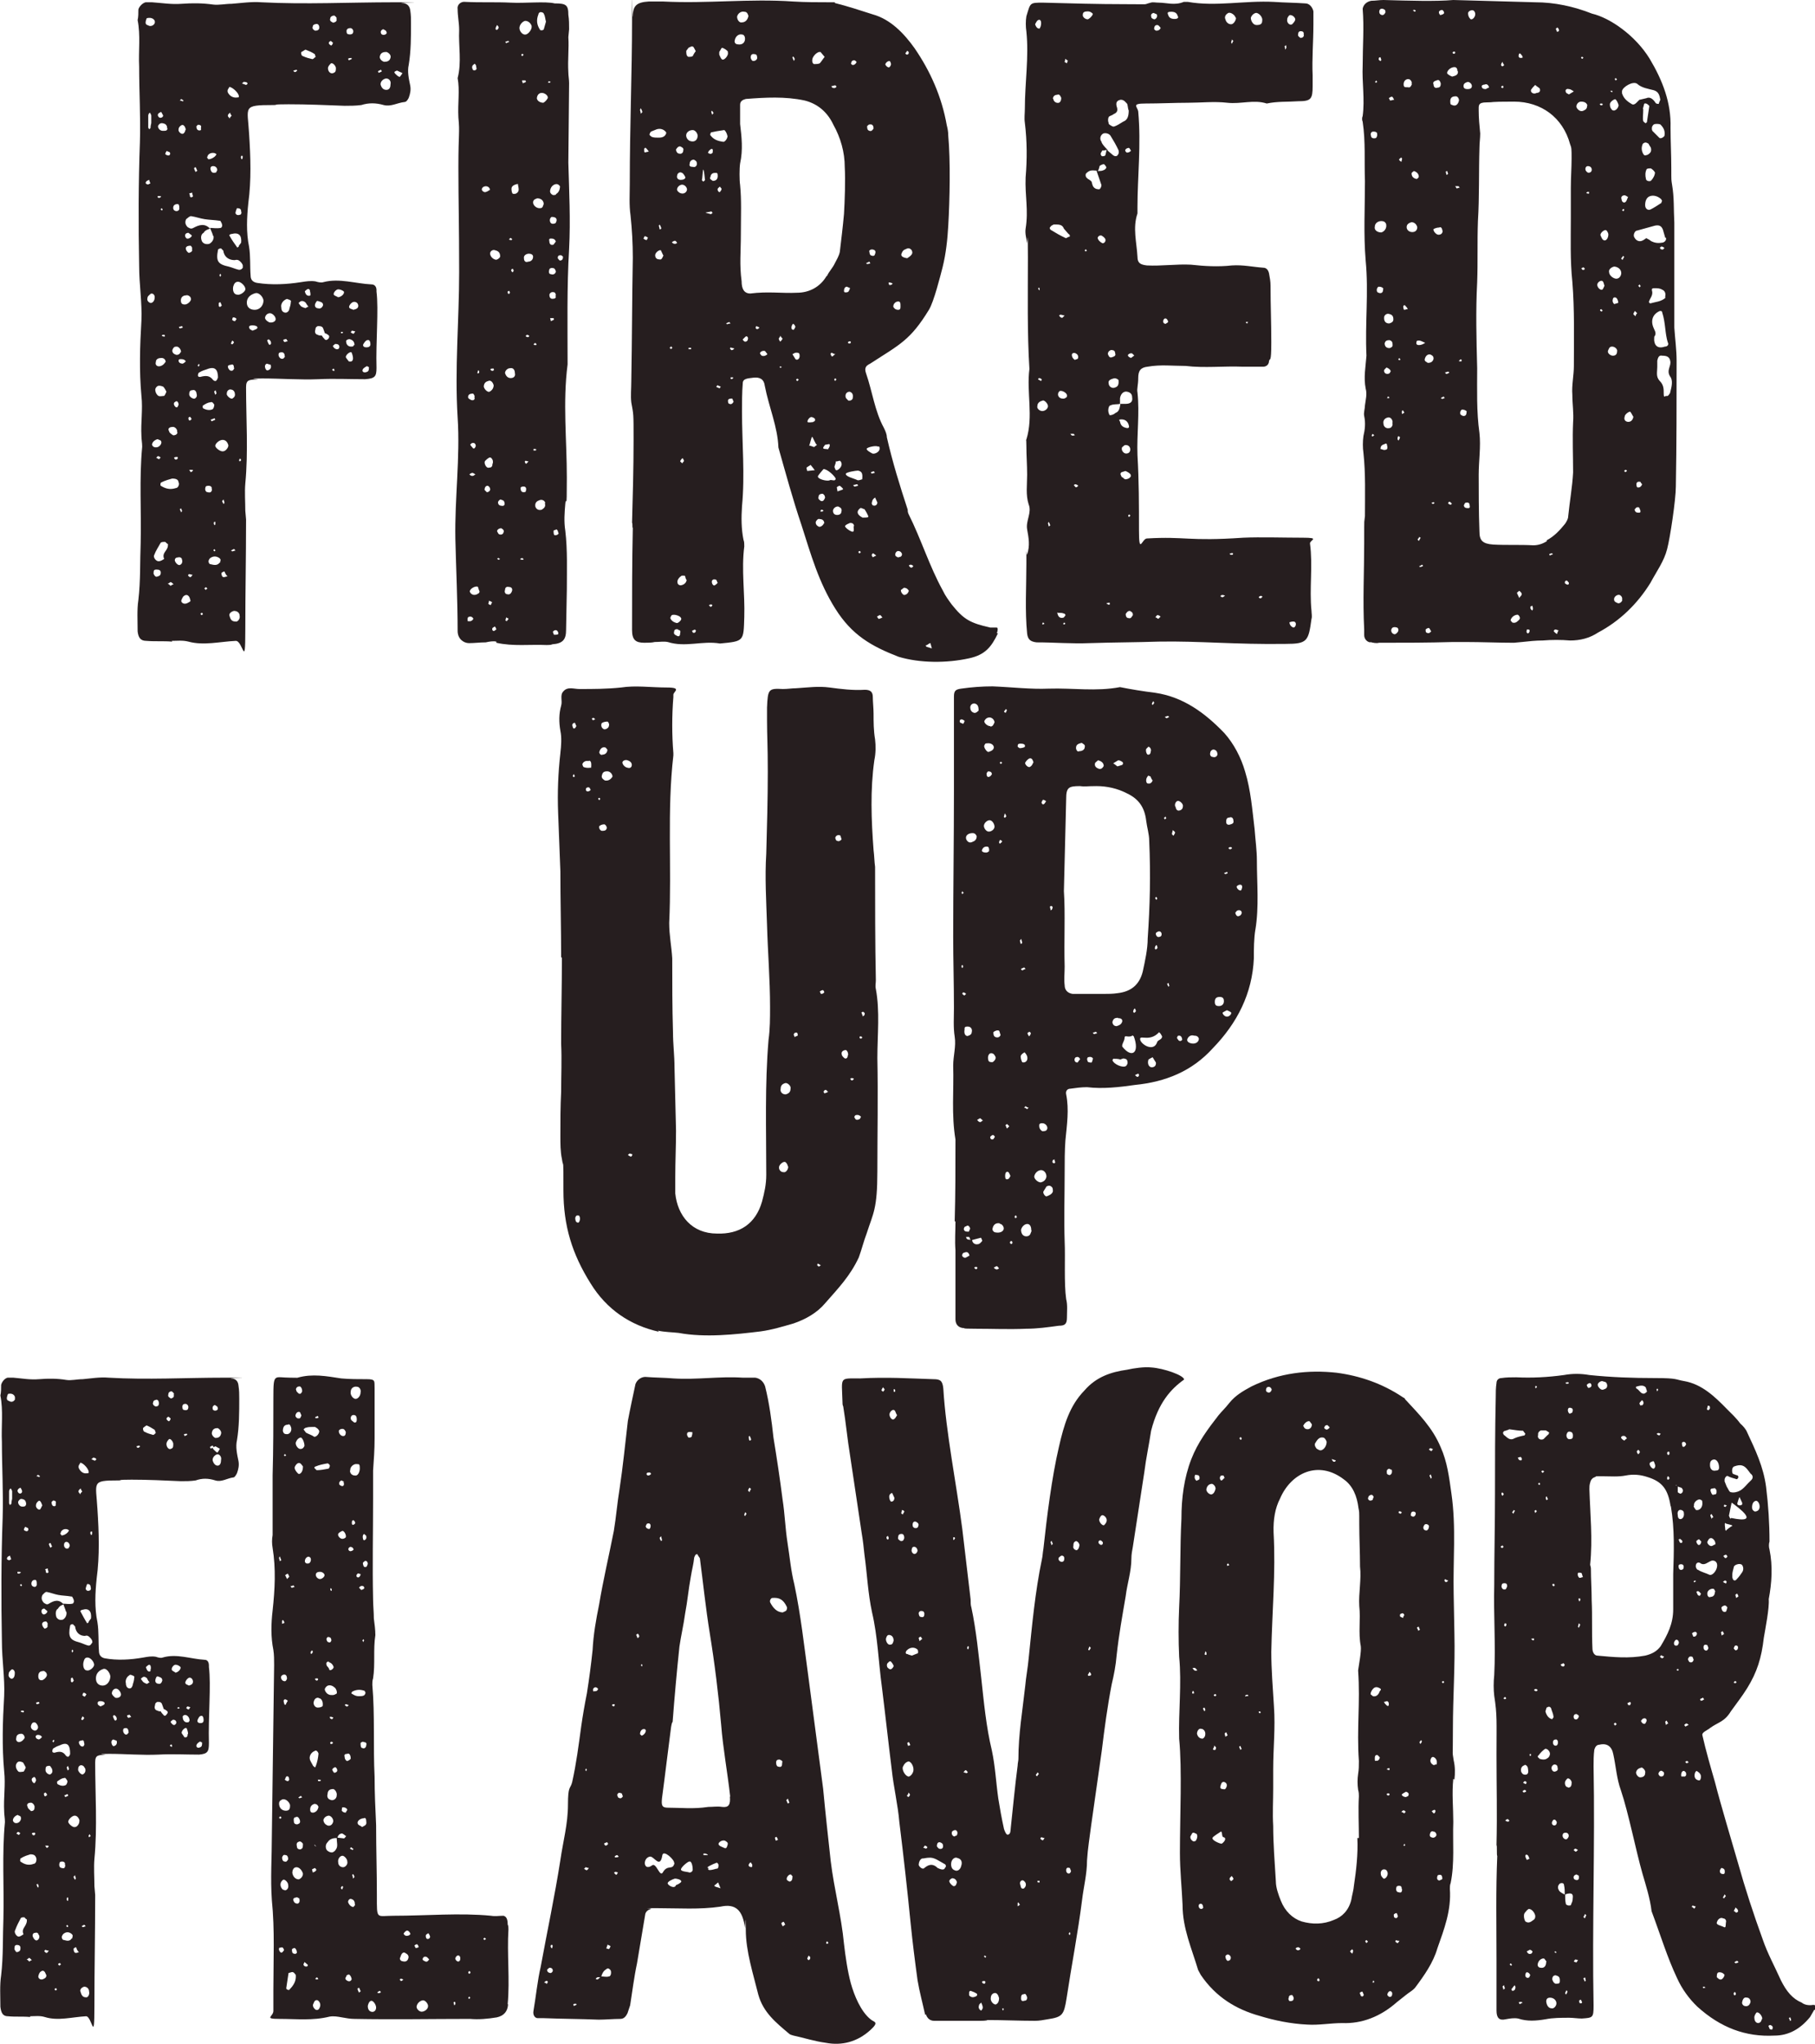
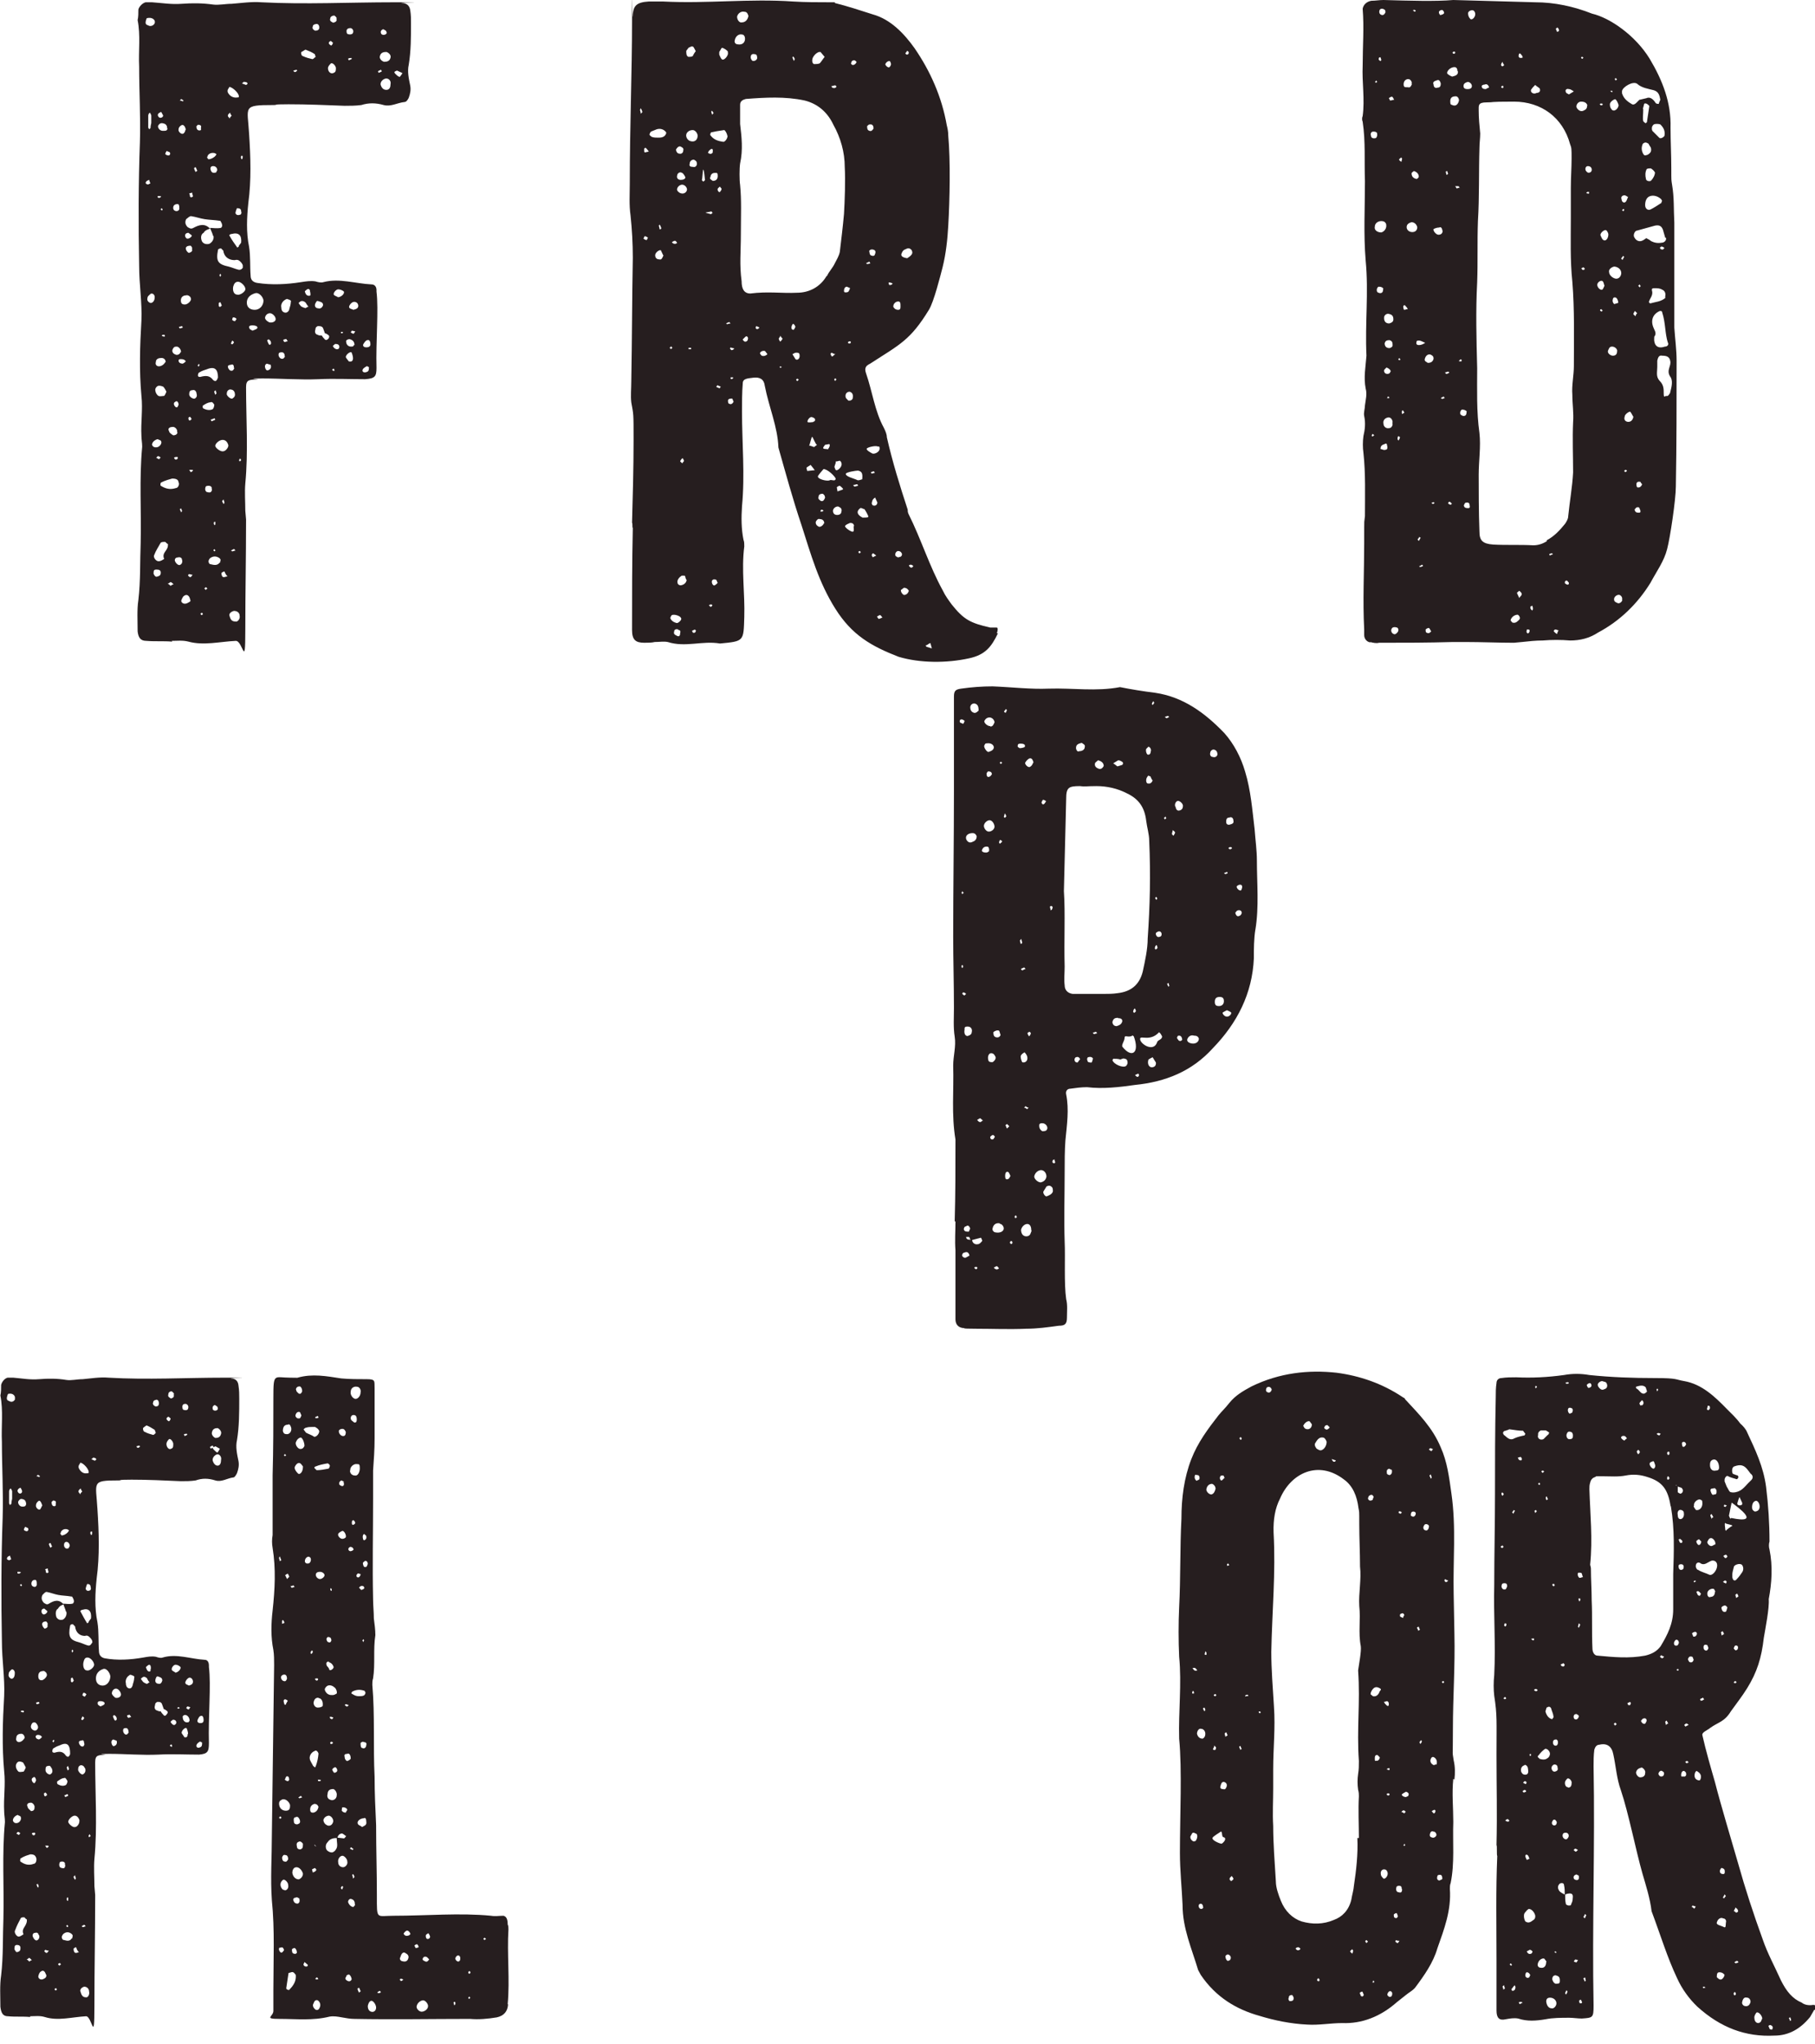
<svg xmlns="http://www.w3.org/2000/svg" viewBox="0 0 478.7 539" version="1.1" id="Layer_1">
  <defs>
    <style>
      .st0 {
        fill: #261e1f;
      }
    </style>
  </defs>
  <g>
    <path d="M45.4,169.2c-2.3-.2-4.4,0-6.8-.2-1.5,0-2.1-.8-2.3-2.5,0-2.8-.2-5.7.2-8.3.6-5.1.4-10.2.6-15,.2-8.5-.4-16.9.4-25.4,0-1.1-.2-1.9-.2-2.8-.2-3.6.4-7,0-10.6-.6-6.6-.4-13.1,0-19.9.2-4.7-.6-9.5-.6-14.4-.2-10.8-.2-21.8.2-32.6.2-6.8-.2-13.3-.2-19.9-.2-4.2.4-8.3-.4-12.3.2-.8.2-1.9.2-2.8.2-.8,1.1-1.7,1.9-1.9h1.7c2.8.2,5.1.6,7.8.4,2.8-.2,5.5-.2,8.3.2,1.5.2,3.2-.2,4.9-.2,2.5-.2,5.3-.6,7.8-.4,11.6.6,23.3,0,34.9,0s1.5,0,2.1.2c1.3,0,2.1.6,2.3,1.9.2,1.3.2,2.3.2,3.4,0,3.6,0,7.4-.6,11-.4,1.7,0,3.6.4,5.5.2,1.1,0,2.1-.4,3.2-.2.4-.6,1.1-1.1,1.1-1.9.2-3.6,1.3-5.5.8-2.1-.6-4-.6-5.9,0-1.5.2-3,.2-4.4.2-5.1-.2-10-.4-14.8-.4s-2.5.2-4,.2c-8.3,0-6.8.4-6.4,7.6.4,6.1.6,12.3-.2,18.2-.4,3.8-.6,7.8.2,11.6.4,2.5.2,5.1.4,7.6,0,1.1.6,1.7,1.7,1.9,3.8.6,7.8.4,11.6-.2,1.3-.2,2.5-.4,3.8-.2.6.2,1.5.4,2.1.2,4.2-1.1,8.5.4,12.7.6.8,0,1.3.6,1.3,1.5v.4c.6,4.7-.2,13.3,0,20.1,0,2.3-.4,2.8-3,3-4,0-8.3-.2-12.3,0-4.9.2-10-.2-14.8-.2s-.8.2-1.1.2c-2.3.2-3.2,0-3.2,2.1,0,8.3.6,17.1-.2,25.4-.2,2.3,0,4.9,0,7.2l.2,2.3c0,10.4-.2,18.6-.2,29.2s-.6,2.8-2.5,2.8c-4.2.2-8.5,1.3-12.5.2-1.5-.4-3-.2-4.4-.2ZM40.8,6.1c.2-.6-.2-1.1-.8-1.3-.6-.2-1.3,0-1.3,0-.6,1.5-.2,1.7.4,1.9.6.4,1.5,0,1.7-.6ZM39.7,48.5l-.4-1.1c-.2.2-.6.2-.8.6-.2.2,0,.6.4.6.2.2.4-.2.8-.2ZM40.8,78.3c0-.6-.6-1.1-1.1-.8-.4.4-.8.6-.8,1.1-.2.6.2,1.1.8,1.3.6,0,1.1-.6,1.1-1.5ZM39.7,33.7c0-.6.2-1.1.2-1.3v-1.9c0-.2-.2-.6-.4-.8-.2.2-.4.4-.4.8v3.2s.2.2.2.4c.2-.2.4-.2.4-.4ZM42.4,116.2c-.2-.2-.6-.2-.8-.4-.8.2-1.5.8-1.5,1.5.2.6.8.8,1.5.6.6-.2,1.3-1.1.8-1.7ZM42.4,151c0-.6-.4-.8-1.1-.8s-.8.2-.8,1.1c.2.4.4.8.8.8.8-.2,1.1-.4,1.1-1.1ZM43.3,147.4c-.6-1.3.4-1.9.8-2.8.2-.4.2-.8.2-1.1-.4-.2-.6-.6-.8-.6-.4,0-.8,0-1.1.2-.6,1.1-1.3,2.1-1.7,3.2-.4.6.4,1.7,1.1,1.7s1.1-.4,1.5-.6ZM43.3,104.4c.2-.2.4-.6.6-1.1-.2-.4-.4-.8-.8-1.3-.4-.2-1.1-.4-1.5-.2-.4.2-.8.8-.6,1.3,0,.4.4,1.1.8,1.3.4.2,1.1,0,1.5,0ZM43.7,95.5c0-.6-.4-1.1-1.1-1.1s-1.5.2-1.5,1.1c-.2.6.2,1.1.8,1.1s1.3-.4,1.7-1.1ZM42.4,120.7c-.2-.2-.4-.4-.8-.4l-.4.4c.4.2.6.4.8.4,0,0,.2-.4.4-.4ZM42.9,30.3c0-.2-.2-.4-.4-.8-.4.2-.8.4-.8.6-.2.2,0,.6.2.8.4.4,1.3,0,1.1-.6ZM42.2,52.1c.4-.2.4-.4-.2-.4h-.4v.4c.2,0,.4.2.6,0ZM44.1,33.9c0-.6-.2-1.1-.8-1.3-.6-.2-1.1-.2-1.5.4-.4.4.2,1.5,1.1,1.5s1.1,0,1.3-.6ZM42.9,55.3c0-.2-.2-.2-.2-.4-.4.2-.4.4,0,.6l.2-.2ZM47.1,127c-.2-.4-.4-.8-1.7-.8-.6.2-1.7.4-3,1.1,0,0-.2.6,0,.8,1.3.8,2.5,1.1,4,.6.6,0,1.1-1.1.6-1.7ZM43.5,88.7c0-.2,0-.4-.2-.4h-.4c-.4.2-.2.4.2.4.2.2.2,0,.4,0ZM44.8,40.2c-.2-.2-.6-.2-.8-.4-.2.2-.4.6-.4.8s.6.4.8.4c.4,0,.6-.4.4-.8ZM45.8,154.1c-.2-.2-.6-.6-.8-.6s-.4.4-.8.4c.4.2.6.4.8.6.2-.2.6-.4.8-.4ZM46.7,113.9c.2-.6-.6-1.5-1.3-1.3-.6,0-1.3.4-.8,1.1,0,.4.6.8,1.1,1.1.4,0,1.1-.2,1.1-.8ZM47.7,92.9c.2-.4-.4-1.5-1.1-1.5s-.8.2-1.1.8c-.2.6.2,1.1.8,1.3.4.2,1.1,0,1.3-.6ZM47.3,55c0-.4,0-.8-.2-1.1-.4-.2-1.1,0-1.3.4-.2.4-.2,1.1.4,1.3.4.2,1.1,0,1.1-.6ZM47.1,106.7c0-.6-.4-1.1-.8-.8-.2.2-.4.2-.4.4-.2.4.4,1.3.8,1.1.2,0,.2-.4.4-.6ZM46.9,120.7s-.2-.4-.2-.2c-.2,0-.6,0-.8.2,0,.2.2.2.2.4.4.2.8,0,.8-.4ZM48,147.6c0-.4-.4-.8-1.1-.6-.4,0-.8.2-.8.8.2.8,1.1,1.5,1.5,1.1.4-.2.6-.8.4-1.3ZM49,34.1c-.2-.8-.6-1.3-1.1-1.1-.4.2-.8.6-.8,1.1-.2.6.8,1.5,1.3,1.1s.4-.8.6-1.1ZM48.2,86.4c0-.2-.2-.4-.2-.4l-.8.2c0,.2.2.4.2.4.4,0,.6-.2.8-.2ZM49,95.3c-.2-.4-.6-.6-1.3-.6s-.6.4-.6.4c0,.6.6.8,1.1.8.4-.2.6-.4.8-.6ZM48.4,26.5l-.6-.4-.4.4c.4,0,.6.2.8.2,0,.2.2-.2.2-.2ZM48,134.7c0-.2-.2-.4-.2-.6-.2,0-.4.2-.4.2.2.2.2.6.4.8q.2-.2.2-.4ZM50.3,78.5c-.2-.4-.8-.8-1.3-.6-.6,0-1.3.4-1.3,1.3s.4,1.1,1.1,1.1,1.9-1.1,1.5-1.7ZM50.1,157.9c-.2-.8-.8-1.3-1.5-.8-.4.2-.6.8-.8,1.3,0,.6.8,1.1,1.7.6s.8-.4.6-1.1ZM50.5,62l-.8-.6c-.6,0-1.1.4-.8,1.1.2.2.2.4.4.4.4.2,1.3-.4,1.3-.8ZM56.2,62.2c-.2-.8-.6-1.5-.8-2.1.8,0,1.7.2,2.8,0,.2,0,.4-.4.4-.6,0-.4-.2-.8-.4-1.1,0-.2-.2-.2-.4-.2-1.3-.2-2.5-.2-3.8-.4-1.3-.2-2.3-.6-3.6-.8-.4,0-.8.4-1.3.8-.4.8-.2,1.5.4,2.1.4.2.8.6,1.5.2,1.5-.8,3-1.3,4.4.2-.6.2-1.3.4-1.7,1.1-.8.4-.8,1.5-.4,2.3.4.6,1.1.8,1.9.6.8-.4,1.3-1.3,1.1-2.1ZM50.7,65.6c0-.4-.2-.6-.4-.8-.4,0-1.1,0-1.3.6,0,.6.4,1.1.8,1.3.6-.2,1.1-.4.8-1.1ZM50.5,110.5c0-.2-.2-.4-.4-.6-.2,0-.2.2-.4.2,0,.4,0,.8.4.8.2-.2.4-.2.4-.4ZM50.9,151.6c-.4,0-.6-.2-1.1-.2,0,0-.2.2-.2.4.2.2.4.4.6.4s.4-.4.6-.6ZM50.9,51.9c0-.4-.2-.6-.2-1.1l-.8.2c.2.4.2.6.2.8.2.4.6.2.8,0ZM51.8,103.5c-.2-.4-.4-.8-1.1-.6-.6,0-.8.4-.8,1.1s1.1,1.3,1.5,1.1c.6-.4.6-.8.4-1.5ZM50.9,124.1s0-.2-.2-.2h-.8l.4.6c.2,0,.4-.2.6-.4ZM52,44.9c-.2-.2-.2-.6-.4-.8-.2,0-.4.2-.4.2,0,.4.2.6.4,1.1,0-.2.4-.2.4-.4ZM53,33.7c.2-.6-.2-.8-.8-.8l-.4.4c0,.6.2,1.1.8,1.1s.4-.4.4-.6ZM52.6,96.3c0-.4-.2-.4-.4,0-.2,0,0,.2.2.4,0-.2.2-.2.2-.4ZM57.5,99.7c0-2.3-.8-3.2-3-2.3-.6.2-1.3.4-1.9.8-.2,0-.4.4-.4.8s.4.4.6.4c1.5-.4,2.5-.4,3.4.8.2.2.6.4.8.2.2-.2.4-.4.4-.8ZM53.5,162c0-.2-.2-.4-.2-.4-.2,0-.4.2-.4.2,0,.2.2.4.2.4.2,0,.4-.2.4-.2ZM56.6,106.9c-.2-.4-.6-1.1-1.1-.8-.6,0-1.3.4-1.9.8-.2,0-.2.6,0,.8.8.4,1.7.6,2.5.2.2-.2.4-.6.4-1.1ZM54.7,155.2l-.4-.4c0,.2-.4.2-.4.4l.4.4c0-.2.2-.2.4-.4ZM55.8,128.9c.2-.4-.2-.8-.8-.8s-.8.2-.8.4c-.2.6,0,1.3.6,1.3.6.2,1.1,0,1.1-.8ZM57.1,40.6c-.2,0-.4-.2-.4-.2-.8-.2-1.5,0-1.9.6,0,.2-.2.4-.2.6.2,0,.2.4.4.4.8,0,2.1-.8,2.1-1.5ZM57.9,148.4c.2,0,.2-.2.2-.4.2-.4,0-.6-.2-.8-.8-.6-1.7-.6-2.5,0-.2.2-.4.6-.4.8,0,.4.2.8.6.8.8.2,1.7.4,2.3-.4ZM57.3,44.9c0-.6-.4-1.1-1.1-1.1s-.8.6-.6,1.1c.2.6.6.8,1.3.6.2,0,.2-.4.4-.6ZM56.8,110.7l-.2-.4-1.1.4c.2,0,.2.4.4.4.2-.2.6-.2.8-.4ZM56.8,145.2c0-.2-.2-.2-.2-.4-.4.2-.4.4,0,.6l.2-.2ZM57.1,103.7c0-.2-.2-.4-.2-.8-.2.2-.4.2-.4.4s.2.4.2.8c.2-.2.4-.2.4-.4ZM56.8,138v-.4c-.2,0-.4,0-.4.2v.4c.2.4.4.4.4-.2ZM60.2,117.3c-.2-.6-.6-1.3-1.5-1.3s-2.1,1.1-1.9,1.7c.2.6,1.5,1.5,2.1,1.3.6,0,1.5-1.1,1.3-1.7ZM64,70.5c.2-.6-.2-1.1-.6-1.5-.4-.4-.8-.6-1.5-.4-1.5,0-2.8-.8-3-2.5l-.6-.6c-.4,0-.8.2-.8.4-.6,3,0,3.8,2.8,4.4.8.2,1.7.6,2.5.8.6.2,1.1-.2,1.3-.6ZM58.5,80.5c-.2-.2-.2-.6-.4-.8-.2,0-.4.2-.4.2v.8c.2.4.6.2.8-.2ZM58.3,72.6c0-.2-.2-.4-.2-.4,0,0-.2.2-.2.4,0,0,0,.2.2.4,0-.2.2-.2.2-.4ZM60,152c-.4-.4-.6-.8-.8-1.3-.2,0-.6.2-.8.4,0,.6.2,1.1.6,1.1s.6-.2,1.1-.2ZM59.2,132.5c0-.2-.2-.4-.2-.8l-.4.4c0,.2.2.6.4.8,0,0,.2-.2.2-.4ZM61.9,103.5c-.2-.4-.4-.8-1.3-.8-.6.2-.8.6-.8,1.3.2.6,1.1,1.3,1.5,1.1.6-.4.8-.8.6-1.5ZM63,25.4c0-.8-1.5-2.3-2.5-2.5,0,.2-.2.2-.2.4-.2.2-.4.6-.2,1.1.4.8,1.3,1.5,2.5,1.3.2,0,.4,0,.4-.2ZM61.1,30.5c-.2-.2-.4-.6-.4-.8-.2.2-.6.4-.6.8s.4.4.4.8c.2-.4.4-.6.6-.8ZM61.7,97c0-.6-.2-1.1-.8-.8-.4,0-.8.2-.8.4,0,.4.2.8.6,1.1.6.2.8,0,1.1-.6ZM63,64.8l.6-.8c.2-1.9-.6-2.8-2.5-2.3-.4,0-.8.4-.6.4.6,1.1,1.3,2.1,2.1,3.2.2-.2.4-.2.4-.4ZM63.2,162.4c0-.8-.6-1.3-1.5-1.3-.8.2-1.5.8-1.1,1.5.2.8.6,1.3,1.5,1.3.6.2,1.3-.8,1.1-1.5ZM61.7,90.2l-.4-.4c-.2.2-.2.4-.4.8,0,0,.2.2.4.2.2-.2.4-.4.4-.6ZM62.1,145.2c-.2-.2-.2-.4-.4-.4s-.4.2-.8.4c.2,0,.2.2.4.2s.4-.2.8-.2ZM62.4,84.1c-.2-.2-.4-.4-.8-.4s-.2.4-.4.6c.2.2.4.4.8.4l.4-.6ZM64.7,76.4c.2-.8-1.1-2.1-1.9-2.1s-1.1.6-1.3,1.3c-.2,1.1.2,2.1,1.1,2.1.6.2,1.9-.6,2.1-1.3ZM63.6,55.7c0-.6-.4-.8-1.1-.8-.2.4-.4,1.1-.4,1.3.2.6.8.6,1.3.4.2,0,.4-.6.2-.8ZM63.6,121.3s-.2-.2-.2-.4c-.4.2-.4.6-.2.8.2-.2.4-.2.4-.4ZM64,41.5v-.4h-.4c0,.2-.2.4,0,.6,0,.4.4.4.4-.2ZM65.3,22c-.2-.4-.6-.4-1.1-.4,0,.2-.2.2-.4.4l1.1.4s.4-.2.4-.4ZM69.5,79.2c-.2-1.1-1.3-2.1-2.1-1.9-1.5.4-2.3,1.3-2.3,2.5s.8,1.9,2.1,1.9,2.3-1.1,2.3-2.5ZM67.9,86.4c0-.4-.6-.6-1.3-.6s-1.1.2-.8.8c0,.2.4.4.8.6.4-.2,1.3-.4,1.3-.8ZM71.5,96.3c-.2-.2-.6-.2-1.1-.4-.6.2-.6.8-.4,1.3.2.4.4.6.8.4.6-.2.8-.8.6-1.3ZM72.7,84.1c0-.6-.8-1.5-1.5-1.5s-1.3.6-1.3,1.3c.2.6.6.8,1.1,1.1.8.2,1.7-.2,1.7-.8ZM71.5,90.6c0-.6-.2-.8-.6-1.1-.2,0-.4.2-.4.2,0,.4.2.6.4,1.1.2.2.4.2.6-.2ZM75.1,94c0-.6-.2-1.1-.8-1.1s-.8.2-.8.4c-.2.6.4,1.5,1.1,1.3.2,0,.4-.4.6-.6ZM76.3,81.5c.2-.6.4-1.3.4-1.9.2-.2-.2-.6-.6-.6-.2-.2-.6-.2-.8,0-.8.4-1.3,1.3-1.1,2.1,0,.6.2,1.1.8,1.3.6.2,1.1-.2,1.3-.8ZM75.9,90l-.4-.6c-.4,0-.6.2-.8.2,0,.2.2.6.4.6s.4-.2.8-.2ZM78.4,18.6l-.2-.2-.8.2c0,.2.2.4.4.4s.4-.2.6-.4ZM81.4,80.9c-.4-.4-.6-.8-.8-1.1-.4-.4-1.1-.6-1.5-.2-.4.2-.4.4,0,.8.2.4.6.6,1.3.8.2.2.4-.2,1.1-.4ZM83.3,15c-.2-.2-.2-.8-.4-.8-.6-.4-1.5-.8-2.3-1.1-.2,0-.6.4-1.1.6-.2.2,0,1.1.4,1.1.8.4,1.7.6,2.5.8.2,0,.6-.4.8-.6ZM81.8,77.1c0-.6-.2-1.1-.8-.8-.2.2-.6.4-.6.6.2.6.4,1.1,1.1,1.1s.2-.6.4-.8ZM84.2,7.2c0-.6-.4-1.1-1.1-.8-.2,0-.6.2-.6.6-.2.4,0,.8.6,1.1.6,0,1.1-.2,1.1-.8ZM86.7,89.1c.2-.2.2-.6-.2-.8-.2-.2-.6-.4-.8-.4l-.4-1.1c-.2-.8-.8-.8-1.5-.8-.4.2-.6.4-.6.8-.2.6-.2,1.3.6,1.5.4.2.6.2,1.1.2.2.4.4.6.6.8.4.6.8.4,1.3-.2ZM85.2,80.5c0-.6-.2-.8-1.3-1.1-.4-.2-.6.4-.8.8-.2.8.4,1.1.8,1.1.6.2,1.1-.2,1.3-.8ZM88.6,18c0-.6-.8-1.5-1.3-1.3-.4.4-.8.8-.8,1.3,0,.8.6,1.5,1.3,1.3.6-.2.8-.4.8-1.3ZM87.8,11.2c-.2,0-.4-.4-.6-.4-.4.2-.6.4-.4.8.2.2.4.4.6.4.2-.2.4-.4.4-.8ZM88.8,4.9c0-.4-.4-.6-.6-.8-.4,0-1.1.2-1.1.8-.2.6.2.8.8,1.1.6-.2,1.1-.4.8-1.1ZM88.2,97.6c0-.2-.2-.4-.2-.4-.4.2-.6.4,0,.6,0,.2.2,0,.2-.2ZM89.5,91.5c0-.6-.4-.8-1.1-.8-.2.2-.6.4-.6.6.2.4.6.8,1.1.8s.6-.4.6-.6ZM90.7,76.9c-.4-.4-1.1-.6-1.5-.6-.6,0-1.5,1.1-1.1,1.5.2.2.8.4,1.1.6,1.1-.2,1.7-1.1,1.5-1.5ZM90.5,87.7l-.2-.2c-.4,0-.6.2-.2.4q.2,0,.4-.2ZM93.1,94.4c0-.4-.2-1.1-.4-1.5-.4-.2-1.5.6-1.5,1.3.2.4.6.8.8,1.1.8.2,1.1-.2,1.1-.8ZM93.5,91c0-.8-.4-1.3-1.1-1.5-.4-.2-1.3.2-1.1.6,0,.6.4,1.3,1.3,1.3s.4-.2.8-.4ZM93.1,8.7c.2-.6,0-1.1-.6-1.3-.6,0-1.1.2-1.1.8s.2.8.4.8c.6.2,1.3,0,1.3-.4ZM92.8,15.5s-.2-.4-.2-.2c-.2,0-.6,0-.8.2l.2.4c.4-.2.6-.2.8-.4ZM94.5,80.7c0-.6-.4-1.1-1.1-1.1s-1.5,1.1-1.3,1.5c.2.4.8.4,1.1.6.8-.2,1.3-.4,1.3-1.1ZM93.7,87.4l-.8-.2c-.2,0-.2.2-.4.4.2.2.4.4.8.4l.4-.6ZM97.3,96.8c-.2,0-.6-.4-.6-.2-.4.2-1.1.6-1.1,1.1s.6.6,1.1.4c.6-.2.6-.6.6-1.3ZM97.7,90.8c0-.6-.2-1.3-.8-1.1-.4,0-.8.6-1.1,1.1-.2.6.4.8.8.8.6,0,1.1-.2,1.1-.8ZM100.7,18.8l-.2-.4c-.4.2-.6.2-.8.4,0,.2.2.4.2.4.4-.2.6-.2.8-.4ZM103,15.2c.2-.6-.4-1.3-1.1-1.5-.8,0-1.5.2-1.7,1.1-.2.6.4,1.3,1.1,1.5.8,0,1.5-.2,1.7-1.1ZM101.9,8.3c-.2-.4-.6-.4-.8-.6-.6.2-.8.6-.6,1.1,0,.2.4.4.6.4.6,0,1.1-.4.8-.8ZM103,22.2c.2-.8-.4-1.5-1.1-1.5s-1.7.8-1.5,1.7c.2.6.6,1.3,1.5,1.3s1.1-.8,1.1-1.5ZM106.2,19.3l-1.3-.6c-.2-.2-.4,0-.4,0-.6.2-.6.4-.2.8s.6.6,1.1.8c0,0,.4-.4.8-1.1Z" class="st0" />
-     <path d="M130.9,169.2c-.8-.2-1.9,0-2.8.2-1.5,0-3,.2-4.4.2s-3-1.1-3-3.2c0-8-.4-16.1-.6-24.3-.2-10.6,1.3-21.4.6-32-.8-12.9.4-25.6.4-38.3s-.2-18.4-.2-27.7.4-8.9,0-13.1c-.2-3.8.4-7.2-.2-10.4,1.1-4.2.2-8.5.4-12.7,0-1.9-.4-3.6-.4-5.5-.2-1.1.8-2.1,2.1-1.9,3.8.2,8,0,11.9.2,3.8.2,9.1-.4,11.6.2,3,0,3.6.4,3.6,3,.2,1.3.2,2.5.2,3.8l-.2,2.1c.2,3-.2,5.9,0,9.3,0,.8.2,1.9.2,2.8l-.2,21c.2,7.6.6,15,.2,22.7-.6,10.2-.4,20.3-.4,30.5-1.3,10-.2,19.9-.2,29.9s-.2,4.4-.4,6.8c-.2,2.3-.4,4.7,0,7.2.6,5.1.4,10.2.4,15.5l-.2,10.6c0,2.5-.8,3.6-3.6,3.8-.4.2-1.1.2-1.5.2-4.4-.2-8.9.4-13.3-.6ZM124.7,163c0-.2-.4-.4-.6-.4-.6,0-.8.2-.8.8s.2.4.4.4c.4.2,1.3-.4,1.1-.8ZM125.2,104.6c0-.2-.2-.6-.4-.8-.4,0-1.1,0-1.3.6-.2.6.2.8.8,1.1.6.2,1.1-.2.8-.8ZM125.4,125.1c-.4-.2-.6-.4-.8-.4s-.6.2-.8.4c.2.2.4.4.8.4s.4-.2.8-.4ZM125.4,117.9c.2-.4,0-1.1-.6-1.1s-.6.4-.8.4c.2.4.4.6.6.8.2.4.6.4.8-.2ZM126.4,155.8c-.2-.4-.2-.8-.4-1.1-.8-.2-2.1.6-2.1,1.3l.2.4c.4.4.8.6,1.5.4.4-.2,1.1-.4.8-1.1ZM125.6,17.6c0-.4-.2-.6-.4-.8-.2.2-.6.4-.6.6-.2.4,0,.8.2,1.1.6.2,1.1-.2.8-.8ZM126.4,98l-.2-.4s-.2.2-.2.4c-.2.4,0,.6.2.4.2,0,.2-.2.2-.4ZM129.2,50c0-.6-.8-1.1-1.5-.8-.2,0-.6.4-.6.6-.2.4.6,1.1,1.1.8.2,0,.8-.4,1.1-.6ZM130.2,101.6c-.2-.8-.8-1.5-1.5-1.1-.8.2-1.1.8-1.1,1.5.2.8,1.1,1.5,1.5,1.3.8-.4,1.1-1.1,1.1-1.7ZM129.2,128.7c0-.2-.4-.6-.6-.6-.6,0-.8.6-.8,1.1l.6.6c.6,0,1.1-.6.8-1.1ZM130,122.2v-.6c0-.2-.2-.6-.4-.8-.4-.4-.8,0-1.3.4l-.4.4c-.2.4,0,1.1.4,1.5s.6.2.8.2c.6,0,.8-.4.8-1.1ZM129.8,158.8l-.8-.4-.2.8c0,.2.4.2.6.4l.4-.8ZM130.2,97.6c.2,0,0-.2,0-.4h-.4c-.6,0-.6.4,0,.6,0,0,.4,0,.4-.2ZM131.9,67.5c0-.8-.4-1.3-1.3-1.5-.4-.2-1.1,0-1.3.6-.2.6.4,1.7,1.5,1.9.4,0,1.3-.6,1.1-1.1ZM130.9,166c0-.2-.2-.6-.4-.8l-.6.4c-.2.4,0,.8.4.8l.6-.4ZM131.5,7.2c0-.2-.2-.4-.4-.6-.2.4-.4.6-.4,1.1,0,0,.2.2.4.2.2-.2.4-.4.4-.6ZM132.8,140.4c.2-.4,0-.8-.6-1.1-.6,0-1.1.4-1.1.8.2.4.4.8.6.8.4.2,1.1,0,1.1-.6ZM131.9,147.4c-.2,0-.2-.2-.4-.2,0-.2-.2,0-.4.2.2,0,.2.2.4.2,0,0,.2,0,.4-.2ZM132.8,132.1c0-.2-.4-.2-.8-.4-.4.2-.8.6-.6,1.1.2.6.8.6,1.3.6.6-.2.4-.8.2-1.3ZM135.1,155.6c0-.4-.2-.8-.8-.8-.8-.2-1.1.2-1.1.8-.2.4,0,1.1.6,1.1.6.2,1.1-.2,1.3-1.1ZM134.3,11l-.2-.2c-.4,0-.6.2-.8.2,0,.2.2.4.2.4.2-.2.6-.2.8-.4ZM135.8,98.4c0-.8-.4-1.5-1.3-1.3-.6,0-1.3.6-1.3,1.3.2.6.6,1.3,1.5,1.3s1.3-.6,1.1-1.3ZM134.1,163.2c0-.2-.4-.2-.6-.4l-.2.8s.2.2.4.2c0-.2.4-.4.4-.6ZM134.5,77.1l-.2-.4c-.2,0-.4.2-.4.2,0,.4,0,.6.4.6.2-.2.2-.4.2-.4ZM135.1,63.1l-.2-.2c-.2-.2-.4-.2-.4,0-.4.2-.2.4.2.4s.2,0,.4-.2ZM135.5,71.3s-.2-.2-.2-.4c-.2,0-.4,0-.4.2,0,0-.2.2,0,.4.2.4.4.4.6-.2ZM136.8,50c0-.6-.2-1.1-.2-1.5-1.1.2-1.7.6-1.7,1.3s.2,1.3.4,1.3c.8.2,1.5-.4,1.5-1.1ZM140.2,6.8c-.2-.6-.8-1.3-1.7-1.3-.8.2-1.5,1.1-1.5,1.9s.8,1.9,1.7,1.7c.8-.2,1.7-1.5,1.5-2.3ZM138.1,147.6l-.2-.4h-.4c-.4.2-.4.4.2.4h.4ZM138.7,129.4c.2-.6,0-1.1-.6-1.1s-.8.2-.8.4c0,.6.2,1.1.8,1.1s.6-.2.6-.4ZM138.1,14.4s-.2-.2-.4-.2l-.2.2c0,.2.2.4.2.4.2,0,.2-.2.4-.4ZM138.7,21.6s0-.4-.2-.4h-.8c0,.4.2.6.2.8.2-.2.6-.2.8-.4ZM140.6,67.7c0-.6-.6-.8-1.1-.8-.6,0-1.5.4-1.3,1.3,0,.6.4,1.1,1.1.8.6,0,1.3-.4,1.3-1.3ZM139.4,121.7l-.8-.2-.2.2c0,.2.2.6.4.6l.6-.6ZM139.1,88.3s-.2,0-.4.2v.2c.2.2.4.2.6.2.4-.2.4-.4-.2-.6ZM143.4,53.8c0-.8-.6-1.5-1.7-1.5-.6.2-1.1.4-1.1,1.1s.8,1.5,1.7,1.5.8-.4,1.1-1.1ZM141.3,118.8c.2-.2.2-.4-.2-.4h-.4v.4h.6ZM141.5,90.8s0-.2-.2-.2c0-.2-.2-.2-.4,0-.2.2-.2.4.2.4s.4,0,.4-.2ZM143.8,132.7c0-.6-.8-1.1-1.5-.8-.6.2-1.3.6-1.1,1.7.2.6.8,1.1,1.7.8.6-.4,1.1-.8.8-1.7ZM143.4,7.8l.6-2.1c-.2-.6-.2-1.5-.6-2.1,0-.2-.4-.4-.8-.4s-.6.4-.6.6c-.6,1.5-.4,2.8.4,4,0,.2.4.2.6.2l.4-.2ZM144.4,26c.4-.6-.6-1.5-1.5-1.5s-1.3.8-1.3,1.5c.2.8,1.1,1.1,1.7,1.1.4-.2.8-.6,1.1-1.1ZM145.1,21.8s0-.2.2-.2c-.2,0-.4-.2-.6-.2,0,0,0,.2-.2.4h.6ZM146.6,71.6c0-.2-.2-.6-.4-.8-.4-.2-1.1-.2-1.3.2-.2.6-.2,1.3.4,1.3.6.2,1.1,0,1.3-.6ZM146.6,63.7c-.2-.6-.6-.8-1.3-.8s-.4.6-.4.8c0,.6.4,1.1,1.1.8l.6-.8ZM146.6,77.9c0-.4-.2-.8-.4-.8-.6-.2-1.1,0-1.3.6,0,.6.2,1.1.8,1.1s1.1-.2.8-.8ZM146.6,51.2c.8-.4,1.1-1.3,1.1-2.1l-.4-.4c-.6-.4-1.7,0-2.1,1.1-.2.6-.2,1.1.4,1.5.2.2.6.2,1.1,0ZM146.8,58c0-.6-.6-.8-1.3-.8-.4.2-.6.8-.4,1.3.2.6.8.6,1.3.4.2,0,.4-.6.4-.8ZM146.1,84.3c0-.2,0-.4-.2-.4h-.8l.2.8.8-.4ZM147.2,167.3c.2-.4-.2-1.3-.8-1.1-.2,0-.4.2-.6.4.2.4.2.8.4.8s.8,0,1.1-.2ZM147.2,140.4c0-.4-.2-.6-.4-.8-.4.2-.8.2-.8.4,0,.4,0,.8.2,1.1.4.2,1.3-.2,1.1-.6ZM148.5,67.7c-.2-.2-.4-.4-.6-.4-.6,0-.8.2-.8.8.2.2.4.6.6.6.6,0,.8-.4.8-1.1Z" class="st0" />
    <path d="M263.2,167c-1.7,3.6-3.4,5.7-7.6,6.6-5.9,1.3-12.9,1.3-18.6-.4-7.2-2.8-12.3-5.7-16.7-12.7-4.4-7-6.4-14.2-8.9-22-2.3-6.8-4.2-13.8-6.1-20.5-.2-5.5-2.5-10.6-3.6-16.3-.2-1.7-1.3-2.3-3-2.1-1.5.2-2.8.2-2.8,1.5-.2,2.3-.2,5.3-.2,7.4,0,8.3.8,16.7,0,25-.2,3-.2,5.9.4,8.9.2.4.2,1.1.2,1.7-.8,6.1.2,12.5,0,18.6-.2,6.4,0,6.4-6.4,7-4.7-.8-9.1,1.1-13.8-.4-1.1-.2-2.1,0-3.4,0-.8.2-1.7.2-2.8.2-2.3,0-3.2-.8-3.2-3.4,0-9.3,0-17.4.2-26.9-.2,0,0-1.3-.2-1.3.2-7.2.4-14.4.4-21.8s0-6.6-.6-10c-.2-1.7,0-3.6,0-5.5.2-10.8.2-21.8.4-32.6,0-3.8-.2-7.4-.6-11.2-.4-2.8-.2-5.5-.2-8.3,0-15.5.6-29.2.6-43s0-.6.2-1.1c0-3,1.1-3.8,4.2-4h3.8c11.6.6,22.7-.8,34.3,0,3.2.2,6.4.2,9.3.2s1.3,0,1.7.2c3.2.8,6.6,1.9,10,3,4.7,1.3,8.3,5.1,11,8.9,4.2,6.1,7.2,12.9,8.5,20.3.2.8.4,1.7.4,2.8.6,6.6.4,16.9,0,23.7-.2,3.6-.6,7.4-1.5,11-.6,2.3-2.3,9.1-3.6,11.2-4.9,8-7.6,9.1-15.5,14.2-1.3.6-1.5,1.3-1.1,2.5,1.7,4.9,2.3,10,4.7,14.4.4.8.8,1.7.8,2.5,1.5,6.6,3.4,12.7,5.5,19.1,0,.4,0,.6.2,1.1,3.4,6.8,5.5,13.8,9.1,20.3.6,1.3,1.5,2.5,2.3,3.6,3.2,4,4.9,4.9,10.2,6.1h1.7c.4,0,.2,1.1,0,1.5ZM169.4,29.6c0-.4-.2-.6-.4-1.1,0,.2-.2.4-.2.4,0,.4.2.6.2,1.1l.4-.4ZM170.9,62.7c-.2-.2-.6-.4-.8-.4s-.2.4-.4.6c.2.2.6.4.8.4s.2-.4.4-.6ZM171.1,40c-.2-.4-.4-.6-.6-.8-.2-.4-.6-.2-.6.2s0,.8.2.8.6-.2,1.1-.2ZM175.7,34.9c-.6-.8-1.5-1.1-2.5-.8l-1.5.6c-.2.2-.4.6-.4.8s.4.4.6.6c.6.2,1.1.2,1.7.2s1.7,0,2.1-1.1v-.4ZM174.9,67.3l-.6-1.3c-.4-.2-1.5.6-1.5,1.3s.4,1.1,1.1,1.1c.6.2.8-.4,1.1-1.1ZM173.8,59.7l.2.8c.2,0,.4-.2.4-.2,0-.4-.2-.6-.4-1.1,0,.2-.4.2-.2.4ZM176.6,91.7l.4.4c0-.2.2-.2.4-.4-.2,0-.2-.2-.4-.4,0,.2-.2.2-.4.4ZM179.3,162.6c-.6-.4-1.5-.6-2.1-.4-.2.2-.4.6-.4.8.2.6.8,1.1,1.7,1.3.4,0,.8-.4,1.1-.8.2-.4,0-.6-.2-.8ZM177.2,63.9c.2.2.4.4.8.4s.4-.2.6-.2c-.2-.4-.4-.6-.6-.6s-.6.2-.8.4ZM178.9,166c-.6-.2-1.1,0-1.1.6-.2.6.2.8.8,1.1s.8-.2.8-.8c.2-.6-.2-.8-.6-.8ZM178.3,39.4c0,.6.4,1.1.8,1.1.6.2,1.1-.2,1.1-.8.2-.6-.2-.8-.8-1.1-.6,0-.8.4-1.1.8ZM179.7,45.5c-.4-.2-1.1.2-1.1.8-.2.6.2,1.3,1.3,1.1.4,0,1.1-.4.8-.8-.2-.4-.6-1.1-1.1-1.1ZM181,152.9c-.2-.4-.2-.8-.4-1.1h-.8c-.6.4-1.3,1.1-1.1,1.9,0,.4.6.8,1.1.6.8-.2,1.3-.8,1.3-1.5ZM181.2,50c0-.6-.6-1.3-1.3-1.3s-1.5.8-1.3,1.5c.2.4.8.8,1.1.8.8.2,1.5-.4,1.5-1.1ZM180,122.2c0-.2.2-.4.4-.6,0-.2-.2-.6-.4-.8-.2.2-.4.4-.6.8,0,.2.4.4.6.6ZM184,35.8c0-.6-.6-1.5-1.3-1.5-1.1,0-1.9.8-1.7,1.7.2.8.8,1.3,1.7,1.3s1.3-.8,1.3-1.5ZM181,13.5c0,.6,0,1.3.6,1.5.2,0,.8,0,1.1-.2.2-.4.4-.8.8-1.3-.2-.4-.4-.8-.6-1.1-.4-.4-.8,0-1.3.2l-.6.8ZM182.3,91.9s0-.2-.2-.2h-.4c-.2.2-.2.4.2.4s.4,0,.4-.2ZM183.8,43.2c0-.6-.2-.8-.8-1.1-.6,0-1.1.4-1.1,1.1-.2.6.2.8.8.8.6.2,1.1-.2,1.1-.8ZM183.3,166c-.4.2-.6.2-.8.4,0,0,.2.2.2.4.4.2.8,0,.8-.4.2-.2-.2-.2-.2-.4ZM185.9,47.2c0-.2-.2-2.3-.4-2.5-.2.2-.2,2.5-.4,2.8l.4.4c.2-.2.6-.4.4-.6ZM186.1,56.1l1.5.4c0-.2.2-.2.4-.4-.2,0-.2-.2-.4-.4,0,.2-1.3.2-1.5.4ZM186.7,40.2c0,.2.8.6,1.1.2.2,0,.2-.4.2-.8s-.4-.4-.6-.2c-.2.2-.6.4-.6.8ZM187.4,159.4q-.2,0-.4.2s0,.2.2.2c0,.2.2.2.4.2.4-.4.4-.6-.2-.6ZM187.4,46.6c-.4.6.2.8.6,1.1.8,0,1.3-.4,1.3-1.3s-.2-.8-.8-.8-1.1.4-1.1,1.1ZM191.8,35.8c0-.6-.6-1.5-.8-1.5-1.5.2-2.5.4-3.4.6-.2,0-.4.8-.2.8.8,1.1,1.9,1.5,3.4,1.7.4,0,1.1-.8,1.1-1.7ZM187.6,29.4c0,.4.2.6.2.8.2,0,.2-.2.4-.4l-.4-.6-.2.2ZM189.3,153.7c-.2-.2-.2-.6-.4-.8-.4-.2-.8-.2-1.1.2-.2.6.2,1.3.6,1.3.4-.2.6-.4.8-.6ZM190.1,102c-.2-.2-.6-.2-.8-.4-.2,0-.2.2-.4.4.2.2.6.2.8.4.2,0,.2-.2.4-.4ZM190.3,49.8c0-.2-.4-.4-.4-.6-.2.2-.6.4-.6.6-.2.4.4,1.1.6.8s.4-.4.4-.8ZM189.7,14.4c.2.4.4,1.1.8,1.3.4.2,1.3-.6,1.5-1.5,0-.2,0-.8-.2-.8-.4-.4-.8-.6-1.3-.8-.2,0-.4.4-.6.8-.2.2-.2.4-.2.4v.6ZM191.6,85.5c.4,0,.6-.2,1.1-.2l-.4-.4c-.2.2-.6.2-.8.4.2,0,.2.4.2.2ZM193.5,105.9c-.2-.2-.2-.6-.4-.8-.4,0-1.1,0-1.1.6s.2.8.4.8c.4.2.8,0,1.1-.6ZM193.7,91.9l-.8-.2c-.2-.2-.2,0-.4.2.2.2.4.6.6.4.2,0,.4-.2.6-.4ZM193.1,99.9c.4-.2.4-.4,0-.4h-.4v.4c.2,0,.4.2.4,0ZM196.5,10.2c0-.4-.2-1.1-.8-1.1-.8-.2-1.7.4-1.9,1.5-.2.6.2,1.1.8,1.1,1.1.2,1.9-.4,1.9-1.5ZM194.4,4.4c0,.8.6,1.7,1.3,1.5.8,0,1.5-.6,1.7-1.7-.2-.6-.4-1.1-1.1-1.1-.8-.2-1.7.4-1.9,1.3ZM218.1,72.8c.6-1.3,1.5-2.1,2.1-3.4.4-.8,1.1-1.9,1.3-3,.4-3.4.8-6.6,1.1-10,.2-3.4.4-8.9.2-12.3,0-4-1.1-7.8-3-11.2-1.5-3.2-4-5.5-7.6-6.4-5.1-1.1-10.4-.8-15.5-.4-.8.2-1.5.6-1.5,1.5v5.1c.4,3.4.8,6.8,0,10.4-.2,1.3-.2,4.4,0,5.7.4,4,.2,8,.2,12.9s-.4,8,.2,12.5c0,1.9.6,3.2,2.3,3.2,4.7-.6,8.3,0,12.3-.2,3.2,0,6.1-1.5,7.8-4.4ZM197.3,89.1c-.2-.4-.4-.6-.8-.2l-.6.6c0,.2.4.6.6.6.6,0,.8-.4.8-1.1ZM198,15.2c0,.2.2.6.4.8.4.2,1.1,0,1.3-.6,0-.4,0-1.1-.6-1.1-.8-.2-1.1.2-1.1.8ZM200.3,86.4c-.2-.2-.4-.2-.8-.4,0,0-.2.2-.2.4s.2.4.4.4.4-.2.6-.4ZM202.4,93.4l-.6-.8c-.4-.2-1.1,0-1.3.4-.2.2.2.6.4.8.6.2,1.1,0,1.5-.4ZM206.4,89.3c-.2-.2-.4-.4-.6-.8,0,.4-.4.6-.4.8s.2.6.4.8c.2-.2.4-.4.6-.8ZM206.2,96.8c-.2,0-.2-.2-.4-.2l-.2.2.2.2q.2,0,.4-.2ZM209.4,86.8c.2,0,.2-.4.4-.6-.2-.4-.2-.6-.6-.8-.2,0-.6.8-.4,1.3,0,.2.6.4.6.2ZM209,15c0,.4.2.6.4,1.1,0-.2.2-.4.2-.4,0-.4-.2-.6-.4-.8l-.2.2ZM210.9,93.8c0-.6-.2-.8-.8-.8s-.6.2-1.1.4l.8,1.3c.4.4,1.1,0,1.1-.8ZM210.7,100.1c-.2,0-.4-.4-.4-.2-.4,0-.4.4,0,.6l.4-.4ZM214.9,124.1c0-.2-.8-1.1-1.1-1.5-.2.2-1.1.6-1.1.8l.2.8,1.9-.2ZM214.5,111.2c.4,0,.6-.4.4-.8-.2-.2-.6-.4-.8-.4-.4-.2-1.3.8-1.1,1.3.2.2,1.3,0,1.5,0ZM213.4,117.5c.2,0,.8.2,1.3.4l.8-.6c-.4,0-1.1-2.1-1.3-2.1s-.6,2.1-.8,2.3ZM214.7,16.9c.4,0,1.1,0,1.5-.2.4-.4.8-1.1,1.3-1.7l-1.1-1.3c-.2,0-.6,0-.8.2-.4.2-.8.6-1.1,1.1-.4.6-.4,1.7.2,1.9ZM217.4,138c0-.6-.4-1.1-1.1-1.1-.6-.2-.8.2-1.1.6-.2.6.2,1.1.6,1.3.4.4,1.3-.2,1.5-.8ZM220.4,126.2c-.2-.6-2.1-2.5-3.2-2.5-.2.2-1.3,1.5-1.5,1.9,0,.8,2.3,1.3,3,1.1.6-.4,1.5.4,1.7-.4ZM217.6,131.3c0-.6-.2-.8-.6-1.1-.6,0-1.1.2-1.1.8-.2.6.2.8.6,1.1.6.2.8-.2,1.1-.8ZM216.8,134.9c.2,0,.4-.2.4-.2l-.2-.2c-.4-.2-.6,0-.6.4h.4ZM218.1,118.8c.2-.2,1.1-1.3.6-1.7l-1.1.2c-.2.4-1.1,1.1.2,1.1s-.2.8.2.4ZM220.4,93.4c-.4,0-.6-.2-1.1-.4,0,0-.4.4-.2.4,0,.2.2.6.4.6s.4-.4.8-.6ZM219.3,22.7c0,.2.2.4.2.4.4.2.8.2,1.1-.2,0-.2-.2-.4-.4-.4l-.8.2ZM221.2,133.6c-.6-.2-1.5.4-1.5,1.1s.4,1.1,1.1,1.1,1.1-.4,1.1-.8c.2-.6,0-1.1-.6-1.3ZM220,100.1s.2.2.2.4l.4-.4c-.2-.4-.4-.4-.6,0ZM220.2,123.4c.2,1.5,1.7-.2,1.7-.6.2-.4,0-1.1-.4-1.3-.2,0-.6.2-1.1.2.2.4-.6,1.5-.2,1.7ZM222.3,128.9c0-.2-.8-.8-.8-.8-.2,0-.6.2-.8.4l.2,1.1c.4-.2,1.3-.4,1.5-.6ZM223.1,77.1c.8,0,.8-.4,1.1-1.1-.2-.2-.6-.2-.8-.4-.6,0-.8.6-.8,1.1s.4.4.6.4ZM225.3,138.7c-.2-.6-.4-.8-1.1-.8-.4.2-1.1.4-1.3.8-.2.4,1.7,1.7,2.1,1.5.4-.2,0-1.3.2-1.5ZM223.8,105.6c.4.2,1.1-.2,1.1-.6.2-1.1-.2-1.5-.8-1.7-.6,0-1.1.4-1.1,1.1s.4.8.8,1.3ZM226.3,124.1c-.6,0-3,.4-3.2.8-.2.8,2.3,1.3,3,1.7.4.2,1.1-.2,1.3-.2.2-1.7-.2-2.1-1.1-2.3ZM224,90c-.4.2-.6.4,0,.6,0,0,.2,0,.4-.2v-.2c0-.2-.2-.2-.4-.2ZM224.4,16.7c.2.2.2.4.4.4.4.2,1.1-.4,1.1-.8-.2-.2-.4-.4-.6-.4-.6,0-.8.4-.8.8ZM225.5,128.3l.8-.2c0-.2-.2-.4-.2-.4-.4,0-.6.2-1.1.2.2.2.2.4.4.4ZM228,134.2c-.2.2-.8-.4-1.1-.2-1.7,1.3.2,2.3.6,2.5.4,0,1.5,0,1.5-.2.2,0-.8-1.9-1.1-2.1ZM227,145.7c0-.2-.2-.4-.2-.4-.2,0-.4.2-.4.2,0,.2.2.4.2.4.2,0,.4-.2.4-.2ZM228.4,69.4c.2,0,.2.4.4.2.2,0,.4,0,.8-.2-.2,0-.2-.4-.4-.4-.2.2-.4.2-.8.4ZM230.1,119.6c.6.2,1.9-.4,1.9-1.3s-.4-.4-.6-.6c-.6-.2-2.5.2-2.8.6-.2.4,1.1,1.1,1.5,1.3ZM228.7,33.2c0,.6,0,1.1.6,1.3.6.2.8-.2,1.1-.6,0-.6-.2-1.1-.8-1.1s-.6.2-.8.4ZM229.3,66.3c0,.6.2,1.1.6,1.1.4.2.8,0,.8-.2.2-.4.4-1.1-.2-1.3-.4-.2-1.1-.2-1.3.4ZM229.7,124.5c0,.2.2.4.2.4l.8-.2c0-.2-.2-.4-.2-.4-.4,0-.6.2-.8.2ZM229.9,132.5c0,.4.2.8.4.8.6.2,1.1-.2,1.1-.8l-.6-1.3c-.6.4-.8.8-.8,1.3ZM230.3,146.9l.8-.4-.8-.6c-.4.2-.6.6,0,1.1ZM232.7,162.8c-.2-.2-.4-.6-.6-.6s-.4.2-.8.4l.4.6c.4,0,.6-.2,1.1-.4ZM233.5,16.9c0,.4.8,1.1,1.1.8s.4-.6.4-.8-.2-.8-.4-.8c-.4,0-.8.2-1.1.8ZM235.4,74.7c-.2,0-.4-.2-.8-.2,0-.2-.4.2-.2.2,0,.4.2.6.6.4.2,0,.4-.2.4-.4ZM235.6,80.9c.2.4.6.8,1.3.8s.6-.6.6-1.3-.2-1.1-1.1-.8c-.4.2-.8.6-.8,1.3ZM237.1,146.9c.6,0,.8-.4.8-.8-.2-.6-.6-.8-1.1-.8-.6.2-.8.8-.6,1.3.2.2.6.4.8.4ZM239.7,155.8c-.2-.4-.6-.8-1.3-.8l-.8.6c0,.6.4,1.1.8,1.3.6,0,1.1-.4,1.3-1.1ZM239.4,68s.4-.2.8-.6.6-.8.2-1.5c-.4-.4-.8-.6-1.5-.2-.6.2-.8.4-1.1,1.1s.2,1.1,1.5,1.3ZM238.8,14c0,.2.2.4.4.4.4,0,.6-.4.4-.8-.2,0-.2-.2-.4-.2,0,.2-.2.4-.4.6ZM240.9,149.3c-.2-.2-.4-.4-.8-.4l-.4.2c.2.4.4.6.8.6l.4-.4ZM245.8,171.1l-.4-1.5c-.4,0-.8.6-1.3.6.2.2.2.4.4.4l1.3.4Z" class="st0" />
-     <path d="M346.4,6.6c0,4.4-.4,8.9-.2,13.3v2.8c0,3.4-.4,4-3.8,4-2.8.2-5.5,0-8.3.6-3.4-1.1-6.8.2-10.4-.2-3.4-.4-7,0-10.4,0s-7.4.2-11.2.2-2.1.8-1.9,2.1c.8,8.7-.2,17.4-.2,25.2v1.7c-1.3,3.8-.2,7.6,0,11.4,0,1.7.8,2.1,2.5,2.3,3.8.2,7.8-.4,11.6-.2,3.6.4,7.2.6,10.8.2,3-.2,5.5.4,8.3.6.8,0,1.3.6,1.5,1.5.2,1.1.4,2.1.4,3.2,0,5.7.2,9.3.2,15s-.4,4-.6,4.9c0,.8-.6,1.5-1.5,1.5h-5.5c-4.9-.2-10,.4-15-.2-3.4,0-6.6-.4-10,.2-1.9.2-2.5,1.1-2.5,3s-.4,2.8-.2,3.8c.6,5.5-.2,11,0,16.5.4,6.8.4,13.3.4,19.9s.8,2.1,2.1,2.1c10.2-.6,10.8.8,25.4-.2,4.4-.2,11,0,15.7,0s1.9.6,1.9,1.5c.8,5.9-.2,11.9.4,17.8,0,.6.2,1.5,0,2.1-.8,5.9-1.1,6.6-6.8,6.6-13.3.2-22.9-.8-33.5-.6-6.1.2-12.1.2-18.2.4-4.7.2-9.3-.2-14-.2-1.7-.2-2.3-.8-2.5-2.3-.6-6.1-.2-12.3-.2-18.4s0-1.9.2-2.5c.8-2.3.4-4.4,0-6.6-.4-2.3,1.3-4.4.4-6.6-.8-2.5-.4-5.1-.4-7.8s-.2-5.1-.2-7.6-.2-1.3,0-1.7c1.9-6.1,0-12.5.8-18.6-.6-9.7-.4-19.5-.4-29.4s-.2-2.5-.2-3.8c-.2-1.3-.6-2.5-.4-3.8.8-4.9-.2-8.7,0-13.5.4-4.7.4-9.5-.2-14.4-.2-1.3,0-2.5,0-3.8,0-6.8,1.1-13.5.4-20.3-.2-1.3-.2-2.8,0-4,1.1-3.6.8-3.6,4.4-3.6,7.4.2,14.4.4,21.6.4s4.4.2,6.8-.4c.6-.2,1.3,0,2.1,0,2.1,0,4.2.8,6.6-.2h1.1c7.4,1.3,15-.4,22.7,0,2.8.2,5.5.2,8.3.4,1.1,0,1.9,1.1,2.1,2.1v3.8ZM274.2,7.4c.2,0,.4-.8.4-1.3s-.2-1.1-.8-.8c-.4.2-.6.8-.8,1.1.2.6.6,1.3,1.3,1.1ZM276.4,107.1c0-.6-.8-1.5-1.3-1.5-.8.2-1.5.6-1.5,1.5-.2.6.6,1.3,1.3,1.3s1.5-.6,1.5-1.3ZM274.2,76.6v-.4q0-.2-.2-.4c0,.2-.2.2-.2.2,0,.2.2.4.4.6ZM273.8,100.1c.2,0,.4.2.8.4,0-.2.2-.4.2-.4-.2-.2-.4-.4-.8-.4,0,0-.2.2-.2.4ZM275.5,164.5l-.4-.4c0,.2-.2.2-.2.4,0,0,0,.2.2.2,0,0,.2-.2.4-.2ZM277,138.7c0-.4-.2-.6-.4-1.1,0,.2-.2.2-.2.4l.2.8c.2,0,.2-.2.4-.2ZM281.9,61.8l-1.3-1.5c-.4-1.1-1.3-1.1-2.3-1.1h-.4c-.4.2-.8.4-.8.6-.4.2-.2.6,0,.8,1.3.8,2.5,1.5,3.8,2.1.2.2.6,0,.8-.2.6,0,.6-.4.2-.8ZM277.8,26c0,.6.6,1.3,1.5,1.1.4-.2.6-.6.6-1.3-.2-.4-.4-1.1-1.1-.8-.6,0-1.1.4-1.1,1.1ZM281,162.2c0-.2-.2-.4-.4-.4-.4-.2-1.1-.2-1.5-.2s-.4-.2-.6-.4c.2.2.4.4.4.6.2.8.6,1.3,1.5,1.1.2,0,.4-.4.6-.6ZM279.5,103.1c-.2.2-.4.4-.4.6-.2.6.2,1.1.6,1.3.6.2,1.1.2,1.5-.2.2,0,.2-.2.2-.4.2-.6-1.1-1.5-1.9-1.3ZM280.2,83.8l.6-.6c-.4,0-.6-.2-1.1-.2,0-.2-.2.2-.4.2.2.2.4.6.8.6ZM281,164.5c-.2-.4-.4-.4-.6,0l.2.2c.2,0,.2-.2.4-.2ZM280.8,16.3c0,.2.4.2.6.4,0-.2.2-.4.2-.8-.2,0-.4-.2-.6-.4l-.2.8ZM283.5,114.8c-.2-.2-.2-.4-.4-.4h-.8c.2.2.2.4.4.4.2.2.4,0,.8,0ZM283.8,93.2c-.4-.2-1.1-.2-1.1.4s.4,1.1.8,1.3c.4-.2.8-.2.8-.4.2-.4,0-1.1-.6-1.3ZM284.4,128.1c-.2-.2-.6-.4-.8-.4s-.2.2-.4.2c.2.2.4.6.6.6s.4-.2.6-.4ZM286.9,5.1c.6-.2,1.5-1.3,1.3-1.5-.4-.4-.8-.6-1.3-.6-.8,0-1.3.2-1.3.8-.2.6.6,1.3,1.3,1.3ZM286.7,66.1l-.4-.4c0,.2-.2.2-.2.4l.2.2c.2,0,.2-.2.4-.2ZM288.6,49.5c.2.2.6.4,1.1.4.4.2.8-.6.8-1.1l-1.3-3.8h.2c-1.1,0-1.9-.4-3,.8-.4,1.3,1.1,1.5,1.5,2.1.2.6.2,1.1.6,1.5ZM290.1,43.6c-.2.4-.2,1.1-.6,1.5.6,0,1.1,0,1.5-.2.6-.2.8-.6.8-.8-.2-.4-.4-.6-.6-.8-.4,0-.8.2-1.1.4ZM291.6,63.1c-.2-.2-.4-.6-.8-.8-.4-.4-1.1-.2-1.3.4,0,.2.2.6.4.8s.4.4.8.6c.4.2,1.1-.4.8-1.1ZM290.5,37.5c.4.8,1.1,1.5,1.7,2.1h-.2l1.3,1.1c.4.4.8.6,1.3.4.4-.4.6-.8.4-1.5-.6-1.3-1.3-2.5-2.1-3.8-.4-.6-1.3-.8-1.9-.6-.8.4-1.1,1.5-.4,2.3ZM290.7,39.8c-.2.2-.4.6-.4.8s.2.6.4.6.6,0,.8-.2c.2-.4.2-1.1.4-1.5-.6.2-.8.2-1.3.2ZM292.7,159c-.2,0-.2-.2-.4,0-.6,0-.6.2,0,.4,0,.2.2,0,.4,0v-.4ZM293.3,94.2c.6-.2,1.1-.4.8-1.1,0-.6-.4-.8-1.1-.8-.4.2-.8.4-.8,1.1.2.4.4,1.1,1.1.8ZM295.4,106.5h1.5c1.3,0,1.9-.6,1.7-1.7,0-.8-.4-1.3-1.3-1.5-.8-.2-1.7.4-1.9,1.7v1.5c-.8.2-1.7,0-2.5.4-.4,0-.6.8-.6,1.3s.2,1.1.4,1.3c.4,0,1.1-.2,1.5-.6,1.1-.4,1.1-1.5,1.3-2.3ZM292.4,32.6c.2.4,1.1.8,1.3.8.8-.2,1.7-.8,2.5-1.3,1.1-.4,1.5-1.3,1.5-3-.2-.2-.2-1.1-.4-1.7-.4-.4-.8-1.1-1.7-1.1-1.1.2-1.3.8-1.1,1.7.4,1.1.2,1.7-.8,2.1-.4.4-1.1.4-1.3.8s-.2,1.1,0,1.5ZM292.4,101c0,.8.6,1.3,1.3,1.3.8-.2,1.5-.4,1.3-2.1,0,0-.6-.6-1.3-.4-.6.2-1.5.4-1.3,1.3ZM295.4,111.2c.2,1.1.8,1.5,1.9,1.7.4,0,.6-.2.4-.8-.2-.8-.8-1.5-1.9-1.5s-.4.4-.4.6ZM296,125.8c.2.2.6.6.8.6.4,0,1.1-.2,1.3-.6.2,0,.2-.6,0-.8-.4-.4-.8-.6-1.3-.8-.4.2-.8.2-1.1.4-.4.4,0,.8.2,1.3ZM296.5,117.5c-.2.2-.6.4-.6.6-.2.6.4,1.5,1.1,1.5s1.1-.4,1.1-1.1-.6-1.3-1.5-1.1ZM297.7,39c-.2,0-.8.2-.8.4-.4.2.2,1.1.6.8.4,0,.4-.2.8-.4-.2-.4-.4-.8-.6-.8ZM298.8,162.2c0-.6-.2-.8-.8-1.1-.6,0-.8.4-1.1.8,0,.6.2,1.1.8,1.1.6.2.8-.4,1.1-.8ZM299.2,93.8l-.6-.6c-.6-.2-1.3.4-1.1.6.2.4.4.4.8.6l.8-.6ZM297.9,135.7c-.4,0-.4.4-.2.6.2,0,.4-.2.4-.4l-.2-.2ZM303.7,4.7c.2.2.6.4.8.4.6-.2.8-.8.6-1.3-.2-.2-.6-.2-.8-.4-.8.2-.8.6-.6,1.3ZM306,7.2c-.2-.2-.4-.6-.8-.6s-.8.2-.8,1.1c.2.2.4.4.6.4.6,0,1.1-.4,1.1-.8ZM304.7,162.8c.4,0,.6.4.8.4l.6-.6c-.2-.2-.6-.4-.8-.4s-.4.4-.6.6ZM307.5,85.3c.2,0,.4-.2.6-.4,0-.2-.2-.6-.4-.8-.2-.2-.6-.2-.8.2s-.2,1.1.6,1.1ZM310.6,4.2c-.2-.8-.8-1.1-1.7-1.1s-1.1.2-.8.8c.2.8.8,1.1,1.7,1.1s1.1-.4.8-.8ZM321.9,157.1c0,.2.2.4.6.4l.6-.4c-.4-.2-.6-.2-.8-.2s-.2.2-.4.2ZM325.9,4.7c-.2-.8-1.3-1.5-1.9-1.3-.8.4-1.1,1.1-.8,1.7.2.8.8,1.3,1.5,1.3s1.3-1.1,1.3-1.7ZM324.6,146.3h.4c.2,0,.2-.2.2-.4-.2,0-.4-.2-.4,0-.6,0-.6.2-.2.4ZM325.3,10.8l-.4-.4c0,.4-.2.6-.2.8,0,0,.2.2.2.4.2-.4.2-.6.4-.8ZM328.6,85.1s.2.2.4.2c0,0,0-.2.2-.4h-.6v.2ZM331.4,3.4c-.6,0-1.3.6-1.5,1.3,0,.8.6,1.9,1.5,1.9s1.5-.2,1.5-1.1c.2-.8-.6-1.9-1.5-2.1ZM332.2,157.7c.2.2.4,0,.4,0,.2,0,.2-.2.4-.4-.2,0-.4-.2-.4-.2-.6.2-.8.4-.4.6ZM339.2,11.9c-.2.2-.4.2-.4.4.2.2,0,.4.2.8,0-.2.2-.2.2-.4.2-.2,0-.4,0-.8ZM340.1,4c-.2.2-.6.6-.6,1.1-.2.8.6,1.7,1.3,1.3.2-.2.6-.6.8-1.1.2-.6-.8-1.5-1.5-1.3ZM340.1,164.1c0,.6.4,1.1.8,1.3.4.2.6,0,.8-.4.2-.6,0-1.1-.6-1.1s-.8.2-1.1.2ZM343.9,8.9c0-.2-.2-.6-.4-.6-.6-.2-1.1,0-1.1.6-.2.6.2.8.6,1.1.6,0,1.1-.4.8-1.1Z" class="st0" />
    <path d="M361.5,169.4c-.8,0-1.7-.8-1.7-1.9v-1.5c-.4-7.6,0-15.2,0-22.9s0-4.7.2-7c0-5.5.2-11.2-.4-16.7-.2-1.3-.2-3,0-4.4.4-1.7.6-3.4.2-5.3-.2-.8.2-1.9.2-2.8.2-1.5.6-3,.2-4.4-.6-3,0-5.9.2-8.7-.4-8.5.6-16.7-.2-25-.6-7-.2-14-.2-21-.2-5.3.2-10.4-.6-15.7-.2-.4-.2-1.1,0-1.5.6-4.4-.2-8.9,0-13.3,0-5.1.4-10,0-15,.2-1.1,1.1-1.9,2.3-2.1,1.1,0,2.1-.2,3.2-.2,7,.2,13.8.4,18.4,0l21.6.6c5.1,0,10.2,1.1,15,3,4.7,1.1,11.4,5.7,15.2,11.9,3.4,5.7,5.7,11.6,5.5,18.2,0,3.6.2,7,.2,10.6s0,3,.2,4.4c.6,3.4.4,6.6.6,10v27.7c.2,3,.6,5.9.6,8.7,0,11.2,0,22.2-.2,33.2,0,3.4-1.5,13.5-2.3,16.5-.8,3.2-2.8,5.9-4.4,8.9-3.4,5.5-8,10-13.8,13.1-2.3,1.5-4.7,2.1-7.4,2.1-2.3-.2-4.9-.2-7.2,0-1.9,0-3.6.2-5.5.4l-2.1.2c-4.2,0-8.5-.2-12.7-.2h-3.4c-6.8.2-12.5.2-19.5.2-.6.2-1.7,0-2.3-.2ZM363,34.9c-.2-.2-.6-.2-.8-.2-.6,0-.8.6-.6,1.1,0,.6.6.8,1.3.6.4-.4.4-1.1.2-1.5ZM362.4,114.8c.2,0-.2-.2-.4-.4,0,.2-.2.2-.2.4,0,.4.2.4.6,0ZM365.6,59.1c-.2-.4-.4-.8-1.3-.8s-1.7.6-1.7,1.5c-.2.8.6,1.5,1.7,1.5.8-.2,1.5-1.1,1.3-2.1ZM363.2,21.6c0-.2-.2-.2-.2-.4-.2.2-.2.4-.4.4q.2.2.4.2l.2-.2ZM364.9,76.2c-.2-.4-.6-.6-1.3-.6-.4.2-.6.8-.4,1.3,0,.2.6.4.8.4.6,0,.8-.4.8-1.1ZM364.3,15.9c0-.4-.2-.6-.2-.8-.2,0-.4,0-.4.2-.2.4,0,.6.4.8l.2-.2ZM365.4,3.2c0-.2,0-.6-.2-.6-.4-.4-1.1-.4-1.3,0-.2.4-.2,1.1.4,1.3.4.2.8,0,1.1-.6ZM365.8,117.3c0-.4-.4-.4-.6-.2-.6.2-1.1.4-1.1,1.3.4,0,.8.4,1.3.2.6,0,.6-.6.4-1.3ZM367.3,111.4c0-.8-.6-1.5-1.3-1.3-.8.2-1.3.8-1.1,1.7,0,.6.6,1.3,1.5,1.1.6,0,1.1-.8.8-1.5ZM366.8,98c0-.4-.4-.8-1.1-1.1l-.6.6c-.2.6.2,1.1.8,1.1s.8-.4.8-.6ZM367.5,84.3c0-.8-.2-1.3-1.1-1.5-.6-.2-1.1.2-1.3.6-.2,1.1.2,1.9,1.3,1.9.6-.2,1.1-.4,1.1-1.1ZM367.3,91c0-.8-.2-1.1-.8-1.3-.8,0-1.1.2-1.3.8,0,.8.4,1.3,1.3,1.3.6-.2.8-.4.8-.8ZM366.4,105v-.2c0-.2-.2-.2-.4-.2,0,0,0,.2-.2.4h.6ZM367.7,26.3c-.2-.4-.4-.8-.6-.8s-.6.2-.8.4c.2.2.2.6.4.6.4,0,.6-.2,1.1-.2ZM368.7,166.6c.2-.4.2-.8-.2-1.1-.6-.2-1.3-.2-1.5.4-.2.4,0,1.1.6,1.3.4.2.8-.2,1.1-.6ZM369.2,115.4c.2-.2-.2-.2-.4-.4-.2.2-.2.6-.2.8s.2.2.2.4c.2-.2.4-.6.4-.8ZM369.4,94.8l-.4-.4c0,.2-.2.2-.2.4,0,0,.2.2.4.2,0,0,0-.2.2-.2ZM369.8,41.9c0-.2-.2-.2-.2-.4-.2.2-.6.4-.6.6s.4.4.6.6l.2-.8ZM370.4,108.8l-.4-.6s-.2,0-.2.2c-.2.2,0,.6,0,.8l.6-.4ZM371.3,81.5c-.2-.4-.4-.6-.6-.8-.2-.4-.6-.2-.6.2s.2.8.2.8c.4,0,.6-.2,1.1-.2ZM372.3,22.2c.2-.6-.2-1.1-.6-1.3-.8-.2-1.5.4-1.5,1.3s.4.8,1.1.8c.6.2.8-.2,1.1-.8ZM373.8,59.9c-.2-.8-.8-1.3-1.5-1.3-.8.2-1.3.6-1.3,1.3s.6,1.3,1.5,1.3,1.3-.6,1.3-1.3ZM374.2,46.6c0-.8-.6-1.3-1.3-1.5-.2.2-.6.4-.6.6,0,.8.4,1.3,1.3,1.5.2,0,.6-.4.6-.6ZM373.4,2.8s-.2-.2-.4-.2c-.4,0-.4.2,0,.4,0,.2.4,0,.4-.2ZM375.9,90.4c-.6-.2-1.1-.6-1.7-.6s-.6.2-.6.4c-.2.6.2.8.6.8.6,0,1.1-.2,1.7-.6ZM374.7,141.8c-.2,0-.2-.2-.4-.2,0,.2-.2.4-.4.6,0,.2.2.4.4.4,0-.2.2-.4.4-.8ZM375.3,149.3c0-.2-.2-.4-.2-.4-.4.2-.6.4-.8.4,0,.2.2.2.4.2s.4-.2.6-.2ZM378.1,94.6c0-.6-.2-.8-.8-1.1-.8-.2-1.3.4-1.5,1.1s.4.8.8,1.1c.6,0,1.3-.2,1.5-1.1ZM377.4,166.4c-.2-.4-.4-.8-.6-.8s-.6.2-.8.4c0,.2,0,.8.2.8.6.4,1.1,0,1.3-.4ZM378.3,132.7v-.2c-.2,0-.4-.2-.4,0-.4,0-.4.2,0,.4q.2,0,.4-.2ZM380,22c-.2-.6-.4-1.1-1.1-.8-.6.2-1.1.4-.8,1.1,0,.6.4,1.1,1.1.8.6,0,.8-.4.8-1.1ZM380.4,60.8c0-.6-.4-1.1-.8-.8-.6,0-1.1.2-1.5.4-.2.4.6,1.5,1.3,1.5s1.1-.4,1.1-1.1ZM380.8,3.6c.2-.2,0-.6-.2-.8-.2-.4-1.1,0-1.1.4s.2.6.4.8c.4-.2.8-.2.8-.4ZM381,105c0-.2-.2-.4-.2-.4-.2,0-.6.2-.8.4.2,0,.2.2.4.2s.4-.2.6-.2ZM382.3,98.2c-.2,0-.2-.2-.4-.2s-.4.2-.8.2c.2.2.2.4.4.4s.6-.2.8-.4ZM381.9,45.9c0-.4-.2-.6-.2-.8-.2,0-.4.2-.4.2l.2.8c.2,0,.4-.2.4-.2ZM384.4,18.8c0-.6-.2-1.1-.8-1.1-1.1,0-2.1,1.1-1.9,1.7.4.4.8.6,1.3.8.8-.2,1.7-.4,1.5-1.5ZM382.9,132.7c-.2,0-.4-.4-.6-.4s-.4.4-.4.4c.2.2.4.4.8.4,0,0,.2-.2.2-.4ZM384.8,26.5c0-.6-.4-1.1-.8-1.1-.8,0-1.5.2-1.5,1.3s.2.8.8,1.1c.8.2,1.3-.4,1.5-1.3ZM383.8,14v-.2c0-.2-.2-.2-.4-.2-.4.2-.4.4,0,.6,0,0,.2,0,.4-.2ZM385,49.5c-.2-.2-.2-.4-.4-.4h-.8l.4.6c.2,0,.4-.2.8-.2ZM385.5,95.1v-.2c-.2-.2-.4-.2-.4,0-.4.2-.4.4,0,.4s.4,0,.4-.2ZM386.9,108.6c-.2-.4-.8-.6-1.3-.6-.4.2-.6.8-.4,1.3.2.2.6.4.8.4.6,0,.8-.4.8-1.1ZM388.2,22.7c0-.6-.6-1.1-1.1-1.1-.6.2-1.1.4-1.1,1.1s.6.8,1.1.8c.6,0,1.1-.2,1.1-.8ZM387.6,133.2c0-.6-.4-.8-1.1-.6-.2,0-.2.4-.4.6,0,.6.4.8,1.1.8s.4-.6.4-.8ZM389.1,3.8c0-.4-.2-1.1-.8-1.1s-1.1.4-1.1.8c0,.6.2,1.1.6,1.5.4.4,1.3-.4,1.3-1.3ZM407.9,142.5c2.1-1.1,3.6-2.8,4.9-4.4.4-.6.8-1.3.8-1.9.4-4,1.1-7.8,1.3-11.6,0-4.4-.2-8.9,0-13.3.2-2.3-.2-4.7-.2-7.2-.2-2.5.4-5.1.4-7.6,0-7.4.2-14.8-.4-22.2-.6-5.7-.4-11.4-.4-16.9v-7.8c0-2.8.2-5.3.2-7.8s0-2.8-.4-3.8c-1.9-7-7.6-11.2-14.8-11.2s-4.9.2-7.2.2-2.1.8-2.1,2.1c0,2.1.2,4,.4,6.1,0,1.3-.2,2.5-.2,3.8-.2,6.4,0,12.9-.4,19.3-.2,5.5,0,10.8-.2,16.1-.4,7.6-.2,15,0,22.7,0,5.7-.2,11.4.6,17.1.4,3.6-.2,7.4-.2,11s0,10,.2,15c0,2.3.8,3.2,3.6,3.4,3.6.2,7,0,10.6.2,1.3,0,2.5-.4,3.6-1.1ZM392.7,23.1c0-.6-.6-1.1-1.1-.8-.4,0-.8.2-.8.4,0,.6.4.8,1.1.8.2-.2.8-.4.8-.4ZM396.7,17.1c-.2-.2-.4-.6-.4-.8-.2.2-.4.6-.4.8s.2.4.4.4c0,0,.4-.2.4-.4ZM396.5,22.7c-.2,0-.2-.2-.4,0l-.2.2c.2.4.4.4.6.2v-.4ZM400.7,163.4c.4-.4,0-1.1-.4-1.3-.8,0-1.7.6-1.9,1.5.2.2.4.6.6.6.8.2,1.3-.4,1.7-.8ZM401.3,156.9c.2-.4-.2-.8-.6-1.1-.2.2-.6.4-.6.6l.6,1.3c.2-.4.4-.4.6-.8ZM401.6,15.2c0-.4-.2-.6-.4-.8-.2-.4-.6-.4-.6,0-.2.4,0,.8.2.8.2.2.6,0,.8,0ZM403.3,166.8c.2-.4.2-.8-.2-.8h-.4c0,.4-.2.6,0,.8.2.4.4.2.6,0ZM404.3,160.5c0-.2,0-.4-.2-.8q-.2.2-.4.2c-.2.4,0,.8.4,1.1,0,0,.2-.2.2-.4ZM406.2,23.5c-.2-.4-.8-.6-1.3-1.1-.4.4-.8.8-1.1,1.3-.2.6.6,1.3,1.5.8.6,0,1.1-.4.8-1.1ZM409.6,146.1c-.2,0-.2-.2-.2-.2-.4,0-.6.2-.8.2,0,.2.2.4.2.4.2-.2.6-.2.8-.4ZM411.1,166.2c-.4,0-.6-.2-.8-.2-.4,0-.6.4-.4.6.2.2.4.4.8.6,0-.4.2-.6.4-1.1ZM411.1,8.3c.2-.4,0-.8-.4-1.1,0,.2-.4.4-.4.4.2.2.2.6.4.8.2,0,.4-.2.4-.2ZM413.8,153.7c-.2-.2-.4-.6-.6-.6-.4,0-.6.4-.4.8.2,0,.2.2.4.2.4.2.6,0,.6-.4ZM415.1,24.1c-.4-.2-.8-.6-1.3-.6-.6-.2-1.1.2-.8.8,0,.2.4.4.8.6l1.3-.8ZM418.7,27.9c-.2-.8-.8-1.1-1.7-1.1s-1.5,1.1-1.1,1.7c.4.6,1.1,1.1,1.9.6.4-.2.8-.4.8-1.3ZM417.6,15.2l-.2-.2c-.2,0-.4,0-.4.2.2.4.4.4.6,0ZM417.9,70.7s-.2-.2-.4-.2q-.2.2-.4.2c0,.2.2.4.2.4.4.2.8,0,.6-.4ZM419.6,44.2c0-.2-.4-.4-.8-.4s-.8.4-.6,1.1c.2.4.6.8,1.1.6.6-.2.6-.8.4-1.3ZM419.1,51v-.4h-.4c-.4.2-.4.4,0,.4.2.2.4,0,.4,0ZM423.2,75.4c-.2-.4-.2-1.1-.6-1.3-.4-.2-1.1.2-1.3.8-.2.6.6,1.7,1.3,1.5.2-.2.4-.6.6-1.1ZM422.7,27.5c0-.2-.2-.2-.4-.2s-.2,0-.4.2l.2.2c.4.2.6,0,.6-.2ZM422.7,81.9l-.4-.4c-.4.2-.4.4,0,.6,0,.2.2,0,.4-.2ZM424.2,61.8c0-.2-.2-.8-.6-1.1-.4-.2-1.5.6-1.5,1.3.2.4.4,1.1.8,1.3.6.4,1.3-.4,1.3-1.5ZM426.5,92.7c.2-.6-.6-1.3-1.3-1.3s-.8.4-1.1,1.1c-.2.6.6,1.3,1.3,1.3s1.1-.4,1.1-1.1ZM427.6,72c0-1.1-1.1-1.7-1.9-1.7-.8.2-1.5.8-1.3,1.5,0,.8,1.1,1.7,1.9,1.7s1.3-.8,1.3-1.5ZM425.3,24.1l-.2-.2q-.2,0-.4.2c.2,0,.4.2.4.2q.2,0,.2-.2ZM426.1,29c.4-.2.8-.8.8-1.3-.2-.6-.4-1.1-.8-1.5-.2-.2-1.5.6-1.5,1.3s.2,1.1.6,1.5c.2.2.8.2.8,0ZM426.8,79.8c0-.4-.2-1.1-.6-1.3-.4-.2-.8,0-.8.4-.2.4,0,1.1.4,1.3.4-.2.8-.2,1.1-.4ZM427.8,158.2c.2-.6-.2-1.1-.6-1.3-.6-.2-1.5.4-1.5,1.1s.4.8,1.1,1.1c.4,0,.8-.2,1.1-.8ZM426.5,21c-.2-.2-.2-.4-.4-.4l-.2.2c0,.2.2.4.2.4.2,0,.2-.2.4-.2ZM429.3,51.9c-.4-.2-.6-.4-.8-.4-.6,0-1.1.4-.8,1.1,0,.6.6,1.1,1.1.6.2-.2.4-.8.6-1.3ZM428.4,67.7c-.2,0-.2-.2-.4-.2,0,.2-.2.4-.4.6,0,.2.2.4.4.4,0-.2.2-.4.4-.8ZM432.5,26.3l1.7-.4q1.3-.6,2.5,1.3c.2.2.6.2.8.2,0-.2.2-.6.4-1.1-.2-1.1-.4-2.1-1.7-2.5-1.5-.4-3.2-.6-4.4-1.7-1.1-.8-3.8.8-4,1.9v.6c.4,1.3,1.3,2.1,2.5,2.8.8.6,1.5-.6,2.1-1.1ZM428.4,55.3l-.2-.2c-.2,0-.2.2-.4.4.2,0,.2.2.4.2,0-.2.2-.2.2-.4ZM429.1,124.1s-.2-.2-.4-.2c-.4.2-.4.4,0,.6,0,0,.4-.2.4-.4ZM430.8,109.9c-.2-.2-.4-.8-.8-1.3-.2-.2-1.5.6-1.5,1.3-.2.6,0,1.1.6,1.3.8.2,1.5-.2,1.7-1.3ZM431.8,82.6l-.6-.6c-.2.4-.4.6-.4.8s.4.4.6.6c0-.4.2-.6.4-.8ZM439.2,62.7l-.6-2.1c-.4-1.1-1.1-1.3-2.1-1.1l-4.7,1.3c-.6,0-1.1,1.1-.8,1.7s.8,1.1,1.5,1.1,1.1-.4,1.7-.8c.4.2.8.4,1.3.8.8.4,1.7.6,2.8.4.6,0,1.3-.6,1.1-1.3ZM432.5,134.4c0-.4-.2-.8-.8-.6-.2,0-.4.4-.6.6.2.6.4.8,1.1.8s.4-.4.4-.8ZM433.1,127.7s-.4-.4-.4-.6c-.6-.2-1.1,0-1.1.6s.2.8.2.8c.6.2,1.1-.2,1.3-.8ZM432.7,75.4s-.2-.2-.2-.4c-.2.2-.4.2-.4.4l.4.4c0-.2.2-.2.2-.4ZM435.4,39c0-.2-.4-.6-.6-1.1-.4-.2-.8-.6-1.5,0-.4.8-.4,1.7,0,2.5s.6.6,1.3.4c.6-.4,1.1-.8.8-1.9ZM434.4,32l.6-4c0-.2-.4-.4-.6-.6-.4-.2-.8-.2-.8.2-.2.6-.4,1.5-.2,1.1,0,1.7-.2,2.5,0,3.2,0,.2.4.4.6.6,0,0,.4-.2.4-.4ZM438.2,53.4s0-.2.2-.4c-.2-.2-.2-.4-.2-.4-.8-.8-2.1-1.3-3.2-.8-.8.4-1.1,1.3-1.1,2.3s.8,1.5,1.5,1.1c.8-.4,1.9-1.1,2.8-1.7ZM436.5,45.5c-.2-.4-.6-.8-1.1-1.1-.4,0-.8,0-1.1.2-.4.8-.4,1.7-.2,2.5,0,.6.8.8,1.3.6.6-.6,1.1-1.5,1.1-2.3ZM439.2,78.5v-.4c.2-.8-.2-1.5-.8-1.7-.6-.4-1.3-.4-2.1-.4s-.6.4-.6.6c.4,1.3-.6,2.1-.8,3,0,.2.2.4.4.4,1.3-.4,2.8-.4,4-1.5ZM439.9,90.4c-.8-2.5-.6-5.3-1.5-8,0-.4-.4-.4-.6-.4-1.9.8-2.5,2.5-1.7,4.4.2.6.8,1.3.4,2.1,0,0-.2.2-.2.4-.2,2.1.8,3.2,2.8,2.5.6,0,1.1-.4.8-1.1ZM439,35.8c.2-1.3-.2-2.1-1.1-3-.6-.2-1.7-.2-1.9.2-.4.4-.4,1.1-.2,1.5l1.9,1.9c.4.2,1.1-.2,1.3-.6ZM440.5,103.5c.4-1.5.8-3.2,0-4.2-1.1-1.7.4-2.8,0-4.2-.2-1.1-1.1-1.3-2.1-1.3-.8-.2-1.1.4-1.3,1.3v1.7c0,1.3-.4,2.5.6,3.6,1.1,1.1,1.1,2.1,1.1,3.4s.4.6.6.6c.6.2.8-.4,1.1-.8ZM439,65.4c-.2-.2-.6-.4-.8-.4,0,0-.4.2-.4.4.2.4.4.4.8.4l.4-.4Z" class="st0" />
  </g>
  <g>
-     <path d="M173.8,351.2c-7.6-1.7-13.8-5.9-18-12.7-4.9-7.8-7.2-15.2-7.2-24.6s0-5.5-.4-8.3c-.4-1.9-.4-4-.4-6.1,0-3.8,0-7.6.2-11.6,0-4.2.2-8.5,0-12.7,0-7.4.2-15,.2-22.7h-.2c0-7.6-.2-15.2-.2-22.7l-.6-15.5c-.2-5.3,0-10.4.6-15.7.2-1.9.4-4,0-5.9-.4-2.3-.4-4.4.2-6.6.4-1.3-.4-2.8.6-3.8,1.1-1.3,2.8-.6,4.2-.6,3.6,0,7.2,0,11-.4,3.8-.6,8,0,12.1,0s1.7,1.1,1.7,1.9v.6c-.4,4.9-.4,10,0,14.8v.6c-1.7,14.6-.4,29.4-1.1,44.2,0,3.2.6,6.1.8,9.3,0,6.6,0,12.9.2,19.5,0,3.2.4,6.1.4,9.3l.4,16.7c0,4-.2,8-.2,12.3v4.2c.6,5.9,4.4,10.6,11,10.6,5.9.2,10.2-2.5,11.9-8.5.6-2.3,1.1-4.4,1.1-7,0-11.9-.4-23.7.6-35.6.4-2.8.4-5.7.4-8.7,0-7.2-.6-14.4-.8-21.6-.2-6.4-.6-12.5-.2-18.8.2-7.2.4-14.4.4-21.6s-.2-9.3-.2-13.5v-3.4c.2-4.9.4-5.1,4.2-4.9,1.3,0,2.3-.2,3.4-.2,3.2-.2,5.9-.6,8.9-.2,3,.4,6.1.8,9.3.6,1.5,0,2.1.6,2.1,1.9s.2,3,.2,4.4c0,2.3,0,4.4.4,6.8.2,1.7.2,3.6-.2,5.5-1.1,7.8-.8,15.7-.2,23.7.2,1.5.2,3,.4,4.4,0,10,0,19.9.2,29.9,0,.8-.2,1.5,0,2.3,1.1,5.9.4,12.1.4,18.2.2,10,0,19.9,0,29.9s-1.1,11-2.8,16.3c-.8,2.1-1.3,4.2-2.1,6.4-2.3,4.9-5.3,8-8.9,12.1-2.1,2.5-5.1,4.2-8.3,5.3-2.8.8-5.7,1.7-8.7,2.1-6.6.8-14.6,1.7-21.6.4-1.7-.2-3.6-.2-5.5-.6ZM152,191.4c-.2-.2-.2-.6-.4-.8-.2,0-.6.2-.6.4-.2.2.2,1.3.4,1.1.4,0,.4-.4.6-.6ZM151.5,204.9c0-.2.2-.4,0-.4,0-.4-.2-.4-.4,0,0,.2,0,.4.2.4h.2ZM152.8,320.7c0-.2-.4-.2-.6-.2-.4.2-.6.6-.4,1.3,0,.2.2.6.6.6.4.2.8-1.1.4-1.7ZM155.3,200.7c-.8-.2-1.5.2-1.7.8,0,.2.2.8.4.8,1.1.4,1.9,0,1.9.2.2-1.7-.2-1.9-.6-1.9ZM155.8,208.3c-.2-.2-.2-.6-.4-.6-.2-.2-.8,0-.8.2-.2.4,0,.8.4.8s.6-.2.8-.4ZM157,189.7l-.4-.4c-.4,0-.6.2-.4.4,0,.2.2.2.4.2,0,0,.2-.2.4-.2ZM158.3,210.6l-.2-.2c-.4,0-.4.4,0,.6,0,0,.2-.2.2-.4ZM160,218.5c.2-.4-.4-1.3-.8-1.1-.4,0-.8.2-1.1.4-.2.4,0,1.1.6,1.3.6,0,1.1,0,1.3-.6ZM160.2,197.7c-.2-.2-.4-.6-.6-.6-.8-.2-1.3.4-1.5,1.1-.2.4.4,1.1.8.8.8,0,1.3-.6,1.3-1.3ZM160.6,191.4c.2-.4-.2-1.3-.6-1.1-.4,0-1.1.2-1.3.4-.2.4-.2,1.1.4,1.5.4.4,1.5-.2,1.5-.8ZM161.5,204.9c.2-.4-.4-1.5-1.3-1.5s-1.3.2-1.5,1.3c0,.6.4.8.8,1.1.8.2,1.5-.2,1.9-.8ZM166.6,202c.2-.8-.4-1.3-1.1-1.5-.4-.2-1.1,0-1.3.4-.2.4.4,1.3,1.1,1.5.6.2,1.1.2,1.3-.4ZM166.8,304.4c-.2,0-.4-.2-.8-.2l-.4.4c.4.2.6.4.8.4s.4-.4.4-.6ZM207.8,307.6c0-.2-.2-.8-.6-1.1-.4-.4-1.5.4-1.7,1.1-.2.8.4,1.5,1.1,1.5.6.2,1.3-.6,1.3-1.5ZM208.5,287.1c.2-.6-.6-1.5-1.3-1.5-.8.2-1.3.6-1.3,1.5-.2.8.4,1.5,1.3,1.5.8-.2,1.3-.6,1.3-1.5ZM210.4,273.1c0-.4,0-.8-.4-.8s-.6.2-.6.4c-.2.2.2.6.2.8.2-.2.4-.2.8-.4ZM216.5,333.6c-.2,0-.4-.2-.8-.4l-.2.4.4.4c.2,0,.4-.2.6-.4ZM217.4,261.7c0-.2-.2-.6-.4-.6s-.6.2-.8.4c.2.2.2.6.4.6.4,0,.6-.2.8-.4ZM218.4,287.9c-.2,0-.2-.2-.4-.4-.4-.2-.6,0-.8.4l.2.4c.4,0,.6-.2,1.1-.4ZM222,221.4c-.2-.4-.2-.8-.4-1.1-.6-.2-1.1,0-1.3.6,0,.2.2.8.4.8.4.2.8.2,1.3-.4ZM223.7,278.2c0-.6-.2-1.1-.6-1.3-.6,0-1.3.4-1.1,1.1,0,.4.4.8.8,1.1.6.2.8-.4.8-.8ZM225,284.7c.2,0,.2-.2.2-.2-.2-.2-.4-.2-.6-.2-.4,0-.4.4,0,.6.2,0,.4,0,.4-.2ZM227.1,294.5c-.4-.4-.8-.6-1.5-.4-.2.2-.4.6-.2.6.2.6.6.8,1.3.4.2,0,.2-.4.4-.6ZM227.1,273.3c-.2,0-.4,0-.4.2v.2c.2.2.4.2.4.2.4-.2.4-.4,0-.6ZM228,267.6c.2-.4,0-.6-.4-.8l-.4.2.4,1.1c0-.2.2-.2.4-.4Z" class="st0" />
    <path d="M331.1,245.1c-.4,2.5-.4,5.1-.4,7.6-.4,9.3-4.4,17.1-10.8,23.7-5.5,6.1-12.5,8.9-20.5,9.7-4.2.6-8.5,1.1-12.7.6-1.5,0-3,.2-4.4.4-.8,0-1.3.6-1.1,1.5.8,4,.2,8-.2,12.1-.2,2.8-.2,5.5-.2,8.5,0,5.9-.2,12.1,0,18.2.2,4.2-.2,11,.4,15.2.4,1.5.2,3.2.2,4.9s-.6,2.1-2.1,2.1c-3,.4-5.7.8-8.7.8-4.4.2-8.9,0-13.3,0s-2.3-.2-3.4-.2c-1.3-.2-1.9-1.1-1.9-2.3v-18.2c-.2-2.5,0-5.1,0-7.6h-.2c.2-7,.2-14.2.2-21.2v-.4c-1.1-6.6-.4-12.9-.6-19.5,0-2.5.8-5.1.4-7.6s-.2-5.1-.2-7.6c0-6.4-.2-12.7-.2-18.8,0-12.7.2-25.6.2-38.3v-25c0-1.5.4-1.9,1.9-2.1,2.8-.4,5.5-.6,8.3-.6,5.1.2,10,.8,14.8.6,6.4-.2,12.5.8,18.8-.4,3,.6,6.1,1.1,9.3,1.5,7.4,1.1,13.1,5.3,18.2,10.6,2.5,2.8,4.4,6.4,5.5,10.2,1.5,4.9,1.9,10.2,2.5,15.2.2,2.8.6,5.5.6,8.3,0,5.9.6,12.1-.4,18.2ZM253.2,190.5c.2.2.6.2.8.4.2-.2.4-.6.4-.8-.2-.2-.6-.4-.8-.4-.4,0-.6.4-.4.8ZM253.8,235c0,.2-.2.4-.2.4,0,.2.2.2.2.4l.4-.4c-.2,0-.2-.2-.4-.4ZM253.6,254.9q0,.2.2.4c0-.2.2-.2.2-.2v-.4c-.2-.4-.4-.2-.4.2ZM255.7,331.1c-.2-.8-.6-1.1-1.3-.8-.2,0-.6.2-.6.6-.2.4.4.8.8.8.4-.2.8-.4,1.1-.6ZM254.4,262.5l.4-.4c-.2-.2-.4-.4-.8-.4,0,0-.2.2-.2.4.2.2.4.4.6.4ZM255.5,324.8c.2-.2.2-.6.4-.8-.2-.6-.6-1.1-1.1-.6-.4,0-.6.4-.6.8.2.6.6.6,1.3.6ZM256.3,272.2c.2-.8-.2-1.5-1.1-1.5s-.8.4-.8.8c-.2,1.1.2,1.7.8,1.7.6-.2,1.1-.4,1.1-1.1ZM254.8,221.2c.2.6.8,1.3,1.7.8.6-.2,1.1-.6,1.1-1.5-.2-.4-.4-.8-1.1-.8-1.1,0-1.9.6-1.7,1.5ZM254.8,326.2c0,.2.2.6.4.6.2.2.4,0,.8.2-.2-.2-.2-.6-.4-.8h-.8ZM255.9,186.5c0,.6.2,1.3,1.1,1.5.6,0,.8-.4,1.1-.6,0-1.1-.2-1.7-1.1-1.9-.6,0-1.1.4-1.1,1.1ZM258.7,326.4l-2.3.6c0,.6.6,1.3,1.5,1.1.4,0,.8-.4,1.1-.8.2,0-.2-.8-.2-.8ZM257.8,334.3l-.2-.2h-.4c-.4.2-.2.4.2.6.2,0,.4-.2.4-.4ZM259.3,295.5c-.4-.2-.6-.6-.8-.6s-.6.4-.8.4c.2.2.4.6.8.6s.4-.4.8-.4ZM260.8,224.6c.2-.6,0-1.1-.2-1.3-.8-.2-1.3.2-1.5.6-.2.4-.2.6.2.8.6.2,1.1.2,1.5-.2ZM259.5,217.8c0,.6.6,1.5,1.3,1.5s1.5-.6,1.5-1.3-.6-1.7-1.3-1.7-1.5.8-1.5,1.5ZM261.2,191.6c.6,0,.8-.4,1.1-1.1,0-.6-.6-1.3-1.3-1.3s-1.1.4-1.3.8c-.4.4.6,1.5,1.5,1.5ZM262,197.5c.4-.6-.2-1.5-1.3-1.5s-.8.2-1.1.6c-.2.4.6,1.7,1.1,1.7.6-.2,1.1-.4,1.3-.8ZM260.6,203.4s-.4.4-.4.6c0,.6.2,1.1.8.8.4-.2.4-.4.6-.6,0-.6-.4-.8-1.1-.8ZM261.8,280.1c.6-.4,1.1-1.1.6-1.7-.2-.4-.6-.8-1.3-.6-.6.4-.6,1.3-.4,1.9.2.4.6.4,1.1.4ZM262,300.4l.4-.6c-.2-.4-.4-.6-.8-.4-.2.2-.6.4-.4.6,0,.4.4.6.8.4ZM263.7,322.6c-1.1-.2-1.7.4-1.9,1.3-.2.6.4,1.1.8,1.1,1.1.2,1.9-.2,2.1-.8.2-.6-.4-1.5-1.1-1.5ZM262,272.2c0,.4,0,1.1.6,1.3.6.2,1.1,0,1.3-.6-.2-.4-.2-.8-.4-1.1-.4-.2-1.1,0-1.5.4ZM263.5,334.5c-.2-.2-.4-.6-.6-.6s-.4.2-.8.4c.2.2.4.4.6.4.2.2.4,0,.8-.2ZM263.5,222.1c0,.2.2.4.2.4.2-.2.6-.4.6-.6s-.4-.4-.6-.4c0,.2-.2.4-.2.6ZM263.7,201.1c0,.2.2.2.2.4.2-.2.4-.2.4-.4,0,0-.2-.2-.4-.2l-.2.2ZM265,215.7l.4-.4c0-.2-.2-.6-.4-.8l-.2.8c-.2.2.2.2.2.4ZM264.8,187.6c0,.2.2.2.4.4.2-.2.2-.4.4-.8-.2,0-.2-.2-.4-.2,0,.2-.2.4-.4.6ZM266.5,310.1c-.2-.4-.4-1.1-.8-1.1s-.6.4-.6,1.1.2,1.1.8.8c.2,0,.4-.4.6-.8ZM265.6,296.4c-.2.2-.4.2-.4.4.2.2.2.6.4.8l.6-.6-.6-.6ZM266.9,327.3h-.4c0,.2-.2.4-.2.4l.4.4c.4-.2.4-.4.2-.8ZM268.2,320.9s-.2-.2-.2-.4c-.2,0-.4.2-.4.4s.2.2.2.4c.2-.2.4-.2.4-.4ZM268.4,196.9s.4.4.6.4c.4,0,1.3-.2,1.3-.4.2-.6-.4-.8-1.1-.8s-.8.2-.8.8ZM269,248.1l.2.8c.2,0,.4-.2.4-.2,0-.4-.2-.6-.2-1.1l-.4.4ZM270.5,255.5l-.4-.4c-.2.2-.6.2-.8.4,0,.2.2.4.4.4.2-.2.4-.2.8-.4ZM270.3,277.5c-.2,0-1.1.6-1.1,1.1s.2,1.1.4,1.5c.4.2,1.1,0,1.3-.6s0-1.3-.6-1.9ZM272,324.5c0-.8-.2-1.5-.8-1.7-.8-.2-1.7.6-1.9,1.5,0,1.1.6,1.9,1.7,1.7.8-.2.8-.8,1.1-1.5ZM270.5,291.7l-.4.4c.2,0,.6.2.8.4l.4-.4c-.2,0-.6-.2-.8-.4ZM272.6,201.1c-.2-.6-.4-1.3-1.1-1.1-.4.2-.8.6-1.1,1.1-.2.4.8,1.5,1.3,1.1.4-.2.6-.6.8-1.1ZM271.4,273.3c.2-.2.4-.4.4-.6.2-.2,0-.4-.2-.6-.2,0-.6.2-.6.4s.2.4.4.8ZM274.5,311.8c.8-.2,1.3-.6,1.5-1.5,0-1.1-.8-1.9-1.7-1.7-.8.2-1.3.8-1.5,1.5-.2.6.8,1.7,1.7,1.7ZM274.1,297c0,.6.4,1.1.8,1.3.6,0,1.1,0,1.3-.6.2-.6-.4-1.5-1.3-1.5s-.8.4-.8.8ZM274.7,211.7c.2.4.4.6.8.2l.4-.6c-.2-.2-.6-.4-.8-.4-.2.2-.4.6-.4.8ZM277.7,314.2c0-.4,0-.8-.2-1.1-.4-.4-.8-.6-1.5-.2l-.8,1.3c-.2.4.4,1.3.8,1.3.6-.2,1.5-.6,1.7-1.3ZM276.9,239c0,.4.2.6.2,1.1.2-.2.4-.2.4-.4.2-.4.2-.6-.2-.8-.2,0-.4.2-.4.2ZM278.3,306.5c0-.2-.2-.4-.2-.8-.2.2-.4.2-.4.2-.2.4-.2.8.2.8,0,.2.4,0,.4-.2ZM291,262.1c1.3,0,2.5,0,3.8-.2,3.4-.4,5.7-2.1,6.6-5.7.6-2.8,1.3-5.9,1.3-8.7.6-8.7.8-16.7.4-25.8,0-1.7-.6-3.6-.8-5.3-.4-3.4-1.9-5.7-5.1-7.2-2.5-1.3-5.3-1.9-8-1.9s-3,.2-4.4,0c-3,0-3.6.4-3.6,3.4l-.6,24.3c.4,5.9,0,12.9.2,19.9,0,1.7-.2,3.4,0,4.9,0,1.3.8,2.1,2.1,2.3h8.3ZM284.9,279.4c-.2-.6-.6-.8-1.1-.6-.2,0-.4.4-.4.6,0,.6.4.8.8.8l.6-.8ZM283.8,197.3c0,.4.4,1.1.8.8.8,0,1.5-.4,1.5-1.1.2-.6-.4-.8-.8-1.1-.8.2-1.5.4-1.5,1.3ZM288.3,279.2c-.2-.4-.6-.6-1.3-.4-.2,0-.4.6-.2.8,0,.6.6.6,1.1.6.2-.2.2-.6.4-1.1ZM289.4,272.5c-.2-.2-.2-.4-.4-.4s-.4.2-.8.2c.2.2.2.4.4.4s.4-.2.8-.2ZM290,202.8c.4,0,.8-.2,1.1-.8,0-.8-.6-1.3-1.5-1.5-.2.2-.8.6-.8.8-.2.8.4,1.3,1.3,1.5ZM294.9,268.4c-.8,0-1.3.2-1.5,1.1,0,.6.4,1.1,1.1,1.1.6-.2,1.3-.4,1.5-1.3,0-.6-.4-.8-1.1-.8ZM297.4,280.3c0-.6-.2-1.1-.8-1.1-.2-.2-.6,0-1.1.2-.6-.2-1.3-.2-1.9-.2l-.2.4c.4,1.1,2.8,2.1,3.6,1.5.2-.2.4-.6.4-.8ZM293.6,201.3c.4.2.8.6,1.1.8.6-.2.8-.2,1.3-.4,0,0,.2-.2.2-.4,0,0,0-.2-.2-.4-.4-.2-.6-.4-1.1-.4l-1.3.8ZM298.9,273.3c-.2-.6-.2,0-.8,0-.8.2-1.5-.4-1.5.4s-.8,1.7-.6,2.3c2.5,3.2,4.7,1.7,3-2.8ZM299.5,266.3c0-.2-.2-.2-.2-.4-.2.2-.4.4-.4.8-.2,0,.2.4.2.4.4-.2.6-.4.4-.8ZM300.4,283.5c0-.2-.2-.4-.2-.4-.2.2-.6.2-.8.4,0,.2.2.2.4.4.2.2.6,0,.6-.4ZM306.5,273.3c-.2-.4-.4-.8-.8-1.1-2.1,2.3-4.4,1.1-4.9,1.5-.8,1.1,3.4,4.2,4.4,1.1.2-.6,1.3-.6,1.3-1.5ZM302.9,199c.4,0,.6-.4.6-.8.2-.4,0-1.1-.6-1.3l-.6.6c-.2.6.2,1.7.6,1.5ZM303.3,204.7c-.2,0-.4-.2-.4-.2-.4.4-.6.8-.6,1.3s.2.8.4.8c.6.2,1.1-.2,1.3-.8-.2-.2-.4-.6-.6-1.1ZM304.8,280.1l-.8-1.3c-.4.2-.8.4-1.1.6-.2.6-.2,1.5.4,1.9.2.2.8.2,1.1,0,.4-.2.6-.8.4-1.3ZM303.8,185.7l.2.2c.2-.2.4-.4.4-.6s-.2-.2-.2-.4c-.2.2-.4.6-.4.8ZM304.8,250.4c.4-.2.6-.4.4-.8,0-.2-.2-.4-.2-.4-.2.2-.4.4-.4.8-.2,0,.2.4.2.4ZM305,237.3s.2-.2.2-.4-.2-.2-.2-.4c-.4.2-.4.4,0,.8ZM305.7,245.6c-.2,0-.6.2-.8.4-.2.4.2,1.1.6,1.1s.8-.2.8-.4c.2-.4,0-1.1-.6-1.1ZM307.6,215.7s-.2-.2-.2-.4l-.4.4c0,.2.2.2.2.4.2-.2.4-.2.4-.4ZM308.4,189c-.2,0-.2-.2-.4-.2s-.4.2-.8.2l.4.4c.2,0,.6-.2.8-.4ZM308.4,260l-.2-.8c-.2.2-.4.2-.4.2.2.4.2.6.4.8l.2-.2ZM309.9,219.5c0-.2-.4-.4-.6-.6,0,.4-.2.6-.2,1.1l.4.4c.2-.4.4-.6.4-.8ZM312,212.5c0-.6-.8-1.3-1.3-1.3-.6,0-1.1,1.1-.6,1.7,0,.4.4,1.1,1.1.8.6-.2.8-.6.8-1.3ZM311.8,274.2c0-.4-.2-1.1-.8-1.1s-.4.4-.6.6l.4.6c.4.4.8.2,1.1-.2ZM316.2,273.9c-.2-.6-.6-.8-1.3-.8-.6-.2-1.3,0-1.7.8s.6,1.3,1.5,1.3,1.5-.6,1.5-1.3ZM321.1,199c0-.6-.2-1.1-.8-1.3-.6-.2-1.1.4-1.1.8-.2.6.2,1.1.6,1.1.6.2,1.1,0,1.3-.6ZM322.8,264c0-.6-.2-1.1-1.1-1.1s-1.3.4-1.3,1.3.4,1.1,1.1,1.1,1.3-.4,1.3-1.3ZM324.7,267c-.2-.2-.6-.4-1.1-.6-.4.2-.8.4-1.1.6-.2.2.4,1.1,1.1,1.1s1.3-.8,1.1-1.1ZM322.8,230.3c.2,0,.2.2.4.2s.4-.2.6-.2c0-.2-.2-.4-.2-.4-.2.2-.6.2-.8.4ZM325.3,216.4c0-.6-.4-1.1-1.1-.8-.6,0-.8.4-.8,1.1s.4.8.8.8c.8-.2,1.3-.4,1.1-1.1ZM324.9,223.8c0-.2,0-.4-.2-.4h-.4c-.4.2-.4.4.2.6,0,0,.2-.2.4-.2ZM327.5,240.7c0-.6-.6-.8-1.1-.6-.2,0-.4.4-.6.6.2.8.6,1.1,1.1.8.2,0,.6-.4.6-.8ZM327,233.3c-.2,0-.6.2-.8.4-.2.4.6,1.3,1.1,1.1,0,0,.2-.2.2-.4.2-.4.2-1.1-.4-1.1Z" class="st0" />
  </g>
  <g>
    <path d="M8,531.9c-2-.2-3.9,0-5.9-.2-1.3,0-1.8-.8-2-2.5,0-2.8-.2-5.7.2-8.3.6-5.1.4-10.2.6-15,.2-8.5-.4-16.9.4-25.4,0-1.1-.2-1.9-.2-2.8-.2-3.6.4-7,0-10.6-.6-6.6-.4-13.1,0-19.9.2-4.7-.6-9.5-.6-14.4-.2-10.8-.2-21.8.2-32.6.2-6.8-.2-13.3-.2-19.9-.2-4.2.4-8.3-.4-12.3.2-.8.2-1.9.2-2.8.2-.8.9-1.7,1.7-1.9h1.5c2.4.2,4.4.6,6.8.4s4.8-.2,7.2.2c1.3.2,2.8-.2,4.3-.2,2.2-.2,4.6-.6,6.8-.4,10.2.6,20.3,0,30.5,0s1.3,0,1.8.2c1.1,0,1.9.6,2,1.9.2,1.3.2,2.3.2,3.4,0,3.6,0,7.4-.6,11-.4,1.7,0,3.6.4,5.5.2,1.1,0,2.1-.4,3.2-.2.4-.6,1.1-.9,1.1-1.7.2-3.1,1.3-4.8.8-1.9-.6-3.5-.6-5.2,0-1.3.2-2.6.2-3.9.2-4.4-.2-8.7-.4-13-.4s-2.2.2-3.5.2c-7.2,0-5.9.4-5.5,7.6.4,6.1.6,12.3-.2,18.2-.4,3.8-.6,7.8.2,11.6.4,2.5.2,5.1.4,7.6,0,1.1.6,1.7,1.5,1.9,3.3.6,6.8.4,10.2-.2,1.1-.2,2.2-.4,3.3-.2.6.2,1.3.4,1.8.2,3.7-1.1,7.4.4,11.1.6.7,0,1.1.6,1.1,1.5v.4c.6,4.7-.2,13.3,0,20.1,0,2.3-.4,2.8-2.6,3-3.5,0-7.2-.2-10.7,0-4.3.2-8.7-.2-13-.2s-.7.2-.9.2c-2,.2-2.8,0-2.8,2.1,0,8.3.6,17.1-.2,25.4-.2,2.3,0,4.9,0,7.2l.2,2.3c0,10.4-.2,18.6-.2,29.2s-.6,2.8-2.2,2.8c-3.7.2-7.4,1.3-10.9.2-1.3-.4-2.6-.2-3.9-.2ZM3.9,368.9c.2-.6-.2-1.1-.7-1.3-.6-.2-1.1,0-1.1,0-.6,1.5-.2,1.7.4,1.9.6.4,1.3,0,1.5-.6ZM3,411.3l-.4-1.1c-.2.2-.6.2-.7.6-.2.2,0,.6.4.6.2.2.4-.2.7-.2ZM3.9,441.1c0-.6-.6-1.1-.9-.8-.4.4-.7.6-.7,1.1-.2.6.2,1.1.7,1.3.6,0,.9-.6.9-1.5ZM3,396.5c0-.6.2-1.1.2-1.3v-1.9c0-.2-.2-.6-.4-.8-.2.2-.4.4-.4.8v3.2s.2.2.2.4c.2-.2.4-.2.4-.4ZM5.4,479c-.2-.2-.6-.2-.7-.4-.7.2-1.3.8-1.3,1.5.2.6.7.8,1.3.6.6-.2,1.1-1.1.7-1.7ZM5.4,513.7c0-.6-.4-.8-.9-.8s-.7.2-.7,1.1c.2.4.4.8.7.8.7-.2.9-.4.9-1.1ZM6.2,510.1c-.6-1.3.4-1.9.7-2.8.2-.4.2-.8.2-1.1-.4-.2-.6-.6-.7-.6-.4,0-.7,0-.9.2-.6,1.1-1.1,2.1-1.5,3.2-.4.6.4,1.7.9,1.7s.9-.4,1.3-.6ZM6.2,467.2c.2-.2.4-.6.6-1.1-.2-.4-.4-.8-.7-1.3-.4-.2-.9-.4-1.3-.2s-.7.8-.6,1.3c0,.4.4,1.1.7,1.3.4.2.9,0,1.3,0ZM6.5,458.3c0-.6-.4-1.1-.9-1.1s-1.3.2-1.3,1.1c-.2.6.2,1.1.7,1.1s1.1-.4,1.5-1.1ZM5.4,483.5c-.2-.2-.4-.4-.7-.4l-.4.4c.4.2.6.4.7.4,0,0,.2-.4.4-.4ZM5.8,393.1c0-.2-.2-.4-.4-.8-.4.2-.7.4-.7.6-.2.2,0,.6.2.8.4.4,1.1,0,.9-.6ZM5.2,414.9c.4-.2.4-.4-.2-.4h-.4v.4c.2,0,.4.2.6,0ZM6.9,396.7c0-.6-.2-1.1-.7-1.3-.6-.2-.9-.2-1.3.4-.4.4.2,1.5.9,1.5s.9,0,1.1-.6ZM5.8,418.1c0-.2-.2-.2-.2-.4-.4.2-.4.4,0,.6l.2-.2ZM9.5,489.8c-.2-.4-.4-.8-1.5-.8-.6.2-1.5.4-2.6,1.1,0,0-.2.6,0,.8,1.1.8,2.2,1.1,3.5.6.6,0,.9-1.1.6-1.7ZM6.3,451.5c0-.2,0-.4-.2-.4h-.4c-.4.2-.2.4.2.4.2.2.2,0,.4,0ZM7.4,403c-.2-.2-.6-.2-.7-.4-.2.2-.4.6-.4.8s.6.4.7.4c.4,0,.6-.4.4-.8ZM8.4,516.9c-.2-.2-.6-.6-.7-.6s-.4.4-.7.4c.4.2.6.4.7.6.2-.2.6-.4.7-.4ZM9.1,476.7c.2-.6-.6-1.5-1.1-1.3-.6,0-1.1.4-.7,1.1,0,.4.6.8.9,1.1.4,0,.9-.2.9-.8ZM10,455.7c.2-.4-.4-1.5-.9-1.5s-.7.2-.9.8c-.2.6.2,1.1.7,1.3.4.2.9,0,1.1-.6ZM9.7,417.8c0-.4,0-.8-.2-1.1-.4-.2-.9,0-1.1.4-.2.4-.2,1.1.4,1.3.4.2.9,0,.9-.6ZM9.5,469.5c0-.6-.4-1.1-.7-.8-.2.2-.4.2-.4.4-.2.4.4,1.3.7,1.1.2,0,.2-.4.4-.6ZM9.3,483.5s-.2-.4-.2-.2c-.2,0-.6,0-.7.2,0,.2.2.2.2.4.4.2.7,0,.7-.4ZM10.2,510.3c0-.4-.4-.8-.9-.6-.4,0-.7.2-.7.8.2.8.9,1.5,1.3,1.1.4-.2.6-.8.4-1.3ZM11.1,396.9c-.2-.8-.6-1.3-.9-1.1s-.7.6-.7,1.1c-.2.6.7,1.5,1.1,1.1.2-.2.4-.8.6-1.1ZM10.4,449.2c0-.2-.2-.4-.2-.4l-.7.2c0,.2.2.4.2.4.4,0,.6-.2.7-.2ZM11.1,458.1c-.2-.4-.6-.6-1.1-.6s-.6.4-.6.4c0,.6.6.8.9.8.4-.2.6-.4.7-.6ZM10.6,389.3l-.6-.4-.4.4c.4,0,.6.2.7.2,0,.2.2-.2.2-.2ZM10.2,497.4c0-.2-.2-.4-.2-.6-.2,0-.4.2-.4.2.2.2.2.6.4.8q.2-.2.2-.4ZM12.3,441.3c-.2-.4-.7-.8-1.1-.6-.6,0-1.1.4-1.1,1.3s.4,1.1.9,1.1,1.7-1.1,1.3-1.7ZM12.1,520.7c-.2-.8-.7-1.3-1.3-.8-.4.2-.6.8-.7,1.3,0,.6.7,1.1,1.5.6.4-.2.7-.4.6-1.1ZM12.4,424.8l-.7-.6c-.6,0-.9.4-.7,1.1.2.2.2.4.4.4.4.2,1.1-.4,1.1-.8ZM17.4,425c-.2-.8-.6-1.5-.7-2.1.7,0,1.5.2,2.4,0,.2,0,.4-.4.4-.6,0-.4-.2-.8-.4-1.1,0-.2-.2-.2-.4-.2-1.1-.2-2.2-.2-3.3-.4-1.1-.2-2-.6-3.1-.8-.4,0-.7.4-1.1.8-.4.8-.2,1.5.4,2.1.4.2.7.6,1.3.2,1.3-.8,2.6-1.3,3.9.2-.6.2-1.1.4-1.5,1.1-.7.4-.7,1.5-.4,2.3.4.6.9.8,1.7.6.7-.4,1.1-1.3.9-2.1ZM12.6,428.4c0-.4-.2-.6-.4-.8-.4,0-.9,0-1.1.6,0,.6.4,1.1.7,1.3.6-.2.9-.4.7-1.1ZM12.4,473.3c0-.2-.2-.4-.4-.6-.2,0-.2.2-.4.2,0,.4,0,.8.4.8.2-.2.4-.2.4-.4ZM12.8,514.4c-.4,0-.6-.2-.9-.2,0,0-.2.2-.2.4.2.2.4.4.6.4s.4-.4.6-.6ZM12.8,414.7c0-.4-.2-.6-.2-1.1l-.7.2c.2.4.2.6.2.8.2.4.6.2.7,0ZM13.6,466.3c-.2-.4-.4-.8-.9-.6-.6,0-.7.4-.7,1.1s.9,1.3,1.3,1.1c.6-.4.6-.8.4-1.5ZM12.8,486.9s0-.2-.2-.2h-.7l.4.6c.2,0,.4-.2.6-.4ZM13.7,407.7c-.2-.2-.2-.6-.4-.8-.2,0-.4.2-.4.2,0,.4.2.6.4,1.1,0-.2.4-.2.4-.4ZM14.7,396.5c.2-.6-.2-.8-.7-.8l-.4.4c0,.6.2,1.1.7,1.1s.4-.4.4-.6ZM14.3,459.1c0-.4-.2-.4-.4,0-.2,0,0,.2.2.4,0-.2.2-.2.2-.4ZM18.5,462.5c0-2.3-.7-3.2-2.6-2.3-.6.2-1.1.4-1.7.8-.2,0-.4.4-.4.8s.4.4.6.4c1.3-.4,2.2-.4,3,.8.2.2.6.4.7.2.2-.2.4-.4.4-.8ZM15,524.7c0-.2-.2-.4-.2-.4-.2,0-.4.2-.4.2,0,.2.2.4.2.4.2,0,.4-.2.4-.2ZM17.8,469.7c-.2-.4-.6-1.1-.9-.8-.6,0-1.1.4-1.7.8-.2,0-.2.6,0,.8.7.4,1.5.6,2.2.2.2-.2.4-.6.4-1.1ZM16.1,518l-.4-.4c0,.2-.4.2-.4.4l.4.4c0-.2.2-.2.4-.4ZM17.1,491.7c.2-.4-.2-.8-.7-.8s-.7.2-.7.4c-.2.6,0,1.3.6,1.3.6.2.9,0,.9-.8ZM18.2,403.5c-.2,0-.4-.2-.4-.2-.7-.2-1.3,0-1.7.6,0,.2-.2.4-.2.6.2,0,.2.4.4.4.7,0,1.9-.8,1.9-1.5ZM18.9,511.2c.2,0,.2-.2.2-.4.2-.4,0-.6-.2-.8-.7-.6-1.5-.6-2.2,0-.2.2-.4.6-.4.8,0,.4.2.8.6.8.7.2,1.5.4,2-.4ZM18.4,407.7c0-.6-.4-1.1-.9-1.1s-.7.6-.6,1.1c.2.6.6.8,1.1.6.2,0,.2-.4.4-.6ZM18,473.5l-.2-.4-.9.4c.2,0,.2.4.4.4.2-.2.6-.2.7-.4ZM18,508c0-.2-.2-.2-.2-.4-.4.2-.4.4,0,.6l.2-.2ZM18.2,466.5c0-.2-.2-.4-.2-.8-.2.2-.4.2-.4.4s.2.4.2.8c.2-.2.4-.2.4-.4ZM18,500.8v-.4c-.2,0-.4,0-.4.2v.4c.2.4.4.4.4-.2ZM21,480.1c-.2-.6-.6-1.3-1.3-1.3s-1.8,1.1-1.7,1.7c.2.6,1.3,1.5,1.8,1.3.6,0,1.3-1.1,1.1-1.7ZM24.3,433.3c.2-.6-.2-1.1-.6-1.5-.4-.4-.7-.6-1.3-.4-1.3,0-2.4-.8-2.6-2.5l-.6-.6c-.4,0-.7.2-.7.4-.6,3,0,3.8,2.4,4.4.7.2,1.5.6,2.2.8.6.2.9-.2,1.1-.6ZM19.5,443.2c-.2-.2-.2-.6-.4-.8-.2,0-.4.2-.4.2v.8c.2.4.6.2.7-.2ZM19.3,435.4c0-.2-.2-.4-.2-.4,0,0-.2.2-.2.4,0,0,0,.2.2.4,0-.2.2-.2.2-.4ZM20.8,514.8c-.4-.4-.6-.8-.7-1.3-.2,0-.6.2-.7.4,0,.6.2,1.1.6,1.1s.6-.2.9-.2ZM20,495.3c0-.2-.2-.4-.2-.8l-.4.4c0,.2.2.6.4.8,0,0,.2-.2.2-.4ZM22.4,466.3c-.2-.4-.4-.8-1.1-.8-.6.2-.7.6-.7,1.3.2.6.9,1.3,1.3,1.1.6-.4.7-.8.6-1.5ZM23.4,388.2c0-.8-1.3-2.3-2.2-2.5,0,.2-.2.2-.2.4-.2.2-.4.6-.2,1.1.4.8,1.1,1.5,2.2,1.3.2,0,.4,0,.4-.2ZM21.7,393.3c-.2-.2-.4-.6-.4-.8-.2.2-.6.4-.6.8s.4.4.4.8c.2-.4.4-.6.6-.8ZM22.2,459.8c0-.6-.2-1.1-.7-.8-.4,0-.7.2-.7.4,0,.4.2.8.6,1.1.6.2.7,0,.9-.6ZM23.4,427.6l.6-.8c.2-1.9-.6-2.8-2.2-2.3-.4,0-.7.4-.6.4.6,1.1,1.1,2.1,1.8,3.2.2-.2.4-.2.4-.4ZM23.5,525.2c0-.8-.6-1.3-1.3-1.3-.7.2-1.3.8-.9,1.5.2.8.6,1.3,1.3,1.3.6.2,1.1-.8.9-1.5ZM22.2,453l-.4-.4c-.2.2-.2.4-.4.8,0,0,.2.2.4.2.2-.2.4-.4.4-.6ZM22.6,508c-.2-.2-.2-.4-.4-.4s-.4.2-.7.4c.2,0,.2.2.4.2s.4-.2.7-.2ZM22.8,446.8c-.2-.2-.4-.4-.7-.4s-.2.4-.4.6c.2.2.4.4.7.4l.4-.6ZM24.8,439.2c.2-.8-.9-2.1-1.7-2.1s-.9.6-1.1,1.3c-.2,1.1.2,2.1.9,2.1.6.2,1.7-.6,1.9-1.3ZM23.9,418.5c0-.6-.4-.8-.9-.8-.2.4-.4,1.1-.4,1.3.2.6.7.6,1.1.4.2,0,.4-.6.2-.8ZM23.9,484.1s-.2-.2-.2-.4c-.4.2-.4.6-.2.8.2-.2.4-.2.4-.4ZM24.3,404.3v-.4h-.4c0,.2-.2.4,0,.6,0,.4.4.4.4-.2ZM25.4,384.8c-.2-.4-.6-.4-.9-.4,0,.2-.2.2-.4.4l.9.4s.4-.2.4-.4ZM29.1,442c-.2-1.1-1.1-2.1-1.8-1.9-1.3.4-2,1.3-2,2.5s.7,1.9,1.8,1.9,2-1.1,2-2.5ZM27.6,449.2c0-.4-.6-.6-1.1-.6s-.9.2-.7.8c0,.2.4.4.7.6.4-.2,1.1-.4,1.1-.8ZM30.8,459.1c-.2-.2-.6-.2-.9-.4-.6.2-.6.8-.4,1.3.2.4.4.6.7.4.6-.2.7-.8.6-1.3ZM31.9,446.8c0-.6-.7-1.5-1.3-1.5s-1.1.6-1.1,1.3c.2.6.6.8.9,1.1.7.2,1.5-.2,1.5-.8ZM30.8,453.4c0-.6-.2-.8-.6-1.1-.2,0-.4.2-.4.2,0,.4.2.6.4,1.1.2.2.4.2.6-.2ZM33.9,456.8c0-.6-.2-1.1-.7-1.1s-.7.2-.7.4c-.2.6.4,1.5.9,1.3.2,0,.4-.4.6-.6ZM35,444.3c.2-.6.4-1.3.4-1.9.2-.2-.2-.6-.6-.6-.2-.2-.6-.2-.7,0-.7.4-1.1,1.3-.9,2.1,0,.6.2,1.1.7,1.3.6.2.9-.2,1.1-.8ZM34.6,452.8l-.4-.6c-.4,0-.6.2-.7.2,0,.2.2.6.4.6s.4-.2.7-.2ZM36.9,381.4l-.2-.2-.7.2c0,.2.2.4.4.4s.4-.2.6-.4ZM39.5,443.7c-.4-.4-.6-.8-.7-1.1-.4-.4-.9-.6-1.3-.2-.4.2-.4.4,0,.8.2.4.6.6,1.1.8.2.2.4-.2.9-.4ZM41.1,377.8c-.2-.2-.2-.8-.4-.8-.6-.4-1.3-.8-2-1.1-.2,0-.6.4-.9.6-.2.2,0,1.1.4,1.1.7.4,1.5.6,2.2.8.2,0,.6-.4.7-.6ZM39.8,439.9c0-.6-.2-1.1-.7-.8-.2.2-.6.4-.6.6.2.6.4,1.1.9,1.1s.2-.6.4-.8ZM41.9,370c0-.6-.4-1.1-.9-.8-.2,0-.6.2-.6.6-.2.4,0,.8.6,1.1.6,0,.9-.2.9-.8ZM44.1,451.9c.2-.2.2-.6-.2-.8-.2-.2-.6-.4-.7-.4l-.4-1.1c-.2-.8-.7-.8-1.3-.8-.4.2-.6.4-.6.8-.2.6-.2,1.3.6,1.5.4.2.6.2.9.2.2.4.4.6.6.8.4.6.7.4,1.1-.2ZM42.8,443.2c0-.6-.2-.8-1.1-1.1-.4-.2-.6.4-.7.8-.2.8.4,1.1.7,1.1.6.2.9-.2,1.1-.8ZM45.7,380.8c0-.6-.7-1.5-1.1-1.3-.4.4-.7.8-.7,1.3,0,.8.6,1.5,1.1,1.3.6-.2.7-.4.7-1.3ZM45,374c-.2,0-.4-.4-.6-.4-.4.2-.6.4-.4.8.2.2.4.4.6.4.2-.2.4-.4.4-.8ZM45.9,367.7c0-.4-.4-.6-.6-.8-.4,0-.9.2-.9.8-.2.6.2.8.7,1.1.6-.2.9-.4.7-1.1ZM45.4,460.4c0-.2-.2-.4-.2-.4-.4.2-.6.4,0,.6,0,.2.2,0,.2-.2ZM46.5,454.3c0-.6-.4-.8-.9-.8-.2.2-.6.4-.6.6.2.4.6.8.9.8s.6-.4.6-.6ZM47.6,439.6c-.4-.4-.9-.6-1.3-.6-.6,0-1.3,1.1-.9,1.5.2.2.7.4.9.6.9-.2,1.5-1.1,1.3-1.5ZM47.4,450.4l-.2-.2c-.4,0-.6.2-.2.4q.2,0,.4-.2ZM49.6,457.2c0-.4-.2-1.1-.4-1.5-.4-.2-1.3.6-1.3,1.3.2.4.6.8.7,1.1.7.2.9-.2.9-.8ZM50,453.8c0-.8-.4-1.3-.9-1.5-.4-.2-1.1.2-.9.6,0,.6.4,1.3,1.1,1.3s.4-.2.7-.4ZM49.6,371.5c.2-.6,0-1.1-.6-1.3-.6,0-.9.2-.9.8s.2.8.4.8c.6.2,1.1,0,1.1-.4ZM49.4,378.3s-.2-.4-.2-.2c-.2,0-.6,0-.7.2l.2.4c.4-.2.6-.2.7-.4ZM50.9,443.5c0-.6-.4-1.1-.9-1.1s-1.3,1.1-1.1,1.5c.2.4.7.4.9.6.7-.2,1.1-.4,1.1-1.1ZM50.2,450.2l-.7-.2c-.2,0-.2.2-.4.4.2.2.4.4.7.4l.4-.6ZM53.3,459.5c-.2,0-.6-.4-.6-.2-.4.2-.9.6-.9,1.1s.6.6.9.4c.6-.2.6-.6.6-1.3ZM53.7,453.6c0-.6-.2-1.3-.7-1.1-.4,0-.7.6-.9,1.1-.2.6.4.8.7.8.6,0,.9-.2.9-.8ZM56.3,381.6l-.2-.4c-.4.2-.6.2-.7.4,0,.2.2.4.2.4.4-.2.6-.2.7-.4ZM58.3,378.1c.2-.6-.4-1.3-.9-1.5-.7,0-1.3.2-1.5,1.1-.2.6.4,1.3.9,1.5.7,0,1.3-.2,1.5-1.1ZM57.4,371.1c-.2-.4-.6-.4-.7-.6-.6.2-.7.6-.6,1.1,0,.2.4.4.6.4.6,0,.9-.4.7-.8ZM58.3,385c.2-.8-.4-1.5-.9-1.5s-1.5.8-1.3,1.7c.2.6.6,1.3,1.3,1.3s.9-.8.9-1.5ZM58.1,382.1l-1.1-.6c-.2-.2-.4,0-.4,0-.6.2-.6.4-.2.8.2.2.6.6.9.8,0,0,.4-.4.7-1.1Z" class="st0" />
    <path d="M134,528.6q-.2,2.8-3,3.4c-2.4.4-4.8.6-7,.4-10.2,0-20.3.2-30.5,0-1.1,0-2.2-.2-3.3-.4-1.1-.2-2.2-.4-3.3-.2-4.4,1.1-8.7.6-13.1.6s-1.7-.6-1.7-2.1v-5.5c0-7.8.4-15.9-.4-23.7-.4-5.7,0-11.4,0-17.1l.6-44.9c0-1.3,0-2.8-.2-4-.7-3.4-.6-7-.2-10.4.6-5.5.9-11,0-16.5-.2-1.1-.2-2.3,0-3.4v-15.7c.2-7,.2-13.8.2-20.5s.2-5.3,4.4-5.3,1.5.2,2,0c3.9-1.1,7.6-.4,11.5.2,2.2.2,4.4.2,6.8.2s1.9.6,2,2.5v13.1c0,3-.2,5.7-.4,8.5v7.4c0,9.3-.2,17.6,0,26.5,0,1.7.2,3.4.2,5.1.2,1.5.4,3,.4,4.4-.6,3.8,0,7.6-.6,11.4-.2.6-.2,1.1-.2,1.7.7,8,.2,16.3.6,24.3,0,4.2.2,8.5.4,12.7,0,6.6.2,12.1.2,18.6s-.2,5.3,4.4,5.3c8.5,0,17.6-.8,25.7,0,1.1.2,2.2,0,3.3,0,.7.2,1.1.8,1.1,2.3.2.4.2.8.2,1.3-.4,6.4.4,13.3-.2,19.7ZM74.9,514.2c-.2-.6-.4-.8-.9-.6-.2,0-.4,0-.4.2-.2.4.4,1.3.7,1.1.2,0,.4-.4.6-.6ZM73.6,410.9l.2.8c.2-.2.4-.2.4-.2l-.4-1.1c0,.2-.2.2-.2.4ZM73.6,475.6c0,1.1.7,1.9,1.8,1.9s1.1-.8,1.1-1.5c-.2-.8-1.1-1.7-2-1.5-.4.2-.9.4-.9,1.1ZM73.6,479.4s.2.2.4.2l.2-.2c0-.4-.4-.6-.6,0ZM75.1,498.5c.6,0,1.1-.6.9-1.5,0-.6-.9-1.5-1.3-1.3-.6.4-.9,1.1-.6,1.9.2.4.4.8.9.8ZM74.9,441.6c-.2,0-.6.2-.7.4-.2.4,0,1.1.6,1.3.6.2.7-.2.9-.6,0-.6-.2-1.1-.7-1.1ZM74.4,428.2c.2,0,.4-.2.6-.2,0-.4-.2-.6-.4-.8l-.2.2v.8ZM75.3,489.2c-.6-.2-.7.2-.9.6,0,.6.2,1.1.7,1.1.4.2.7-.2.9-.6,0-.6-.2-1.1-.7-1.1ZM74.6,377.4c.2.6.4.8,1.1.8s1.3-.8,1.1-1.7c-.2-.6-.4-1.1-.9-.8-.9,0-1.3.6-1.3,1.7ZM74.9,449.4c.2,0,.2.2.4.2.2-.4.4-.8.6-1.1-.2-.2-.6-.4-.7-.4-.6.2-.4.6-.2,1.3ZM75.5,383.8l-.4-.4c0,.2-.2.2-.2.4l.2.2c.2,0,.2-.2.4-.2ZM75.1,415.3c.2.2.4.6.6,1.1l.6-.6c-.2-.4-.2-.6-.4-.8-.2,0-.4.2-.7.4ZM75.1,469.3c.2.2.6.4.7.4.4,0,.6-.4.4-.8,0-.4-.4-.6-.7-.4-.2.2-.2.6-.4.8ZM77.9,520.7c-.2-.4-.6-.8-1.1-.6l-.7.2-.6,4c0,.2.2.4.4.4,0,0,.4.2.4,0,1.1-1.1,1.9-2.3,1.7-4ZM77.5,418.1c-.4,0-.6.2-.9.2.2.2.2.4.4.4l.7-.2c-.2-.2-.2-.4-.2-.4ZM78.3,515c0-.6-.2-1.1-.6-1.3-.2,0-.7.2-.7.4,0,.4,0,1.1.6,1.1.4.2.6-.2.7-.2ZM79.9,494.1c-.2-.8-.9-1.7-1.7-1.7s-1.1.8-1.1,1.5c.2,1.1.9,1.7,1.7,1.7.6-.2,1.1-.8,1.1-1.5ZM78.8,500.6c-.2-.2-.6-.4-.7-.2-.6,0-.9.4-.7.8.2.6.6.8,1.1.8.6-.2.6-.8.4-1.5ZM78.1,479.2c-.6,0-.7.4-.6,1.1,0,.6.4.8.9.8.4-.2.9-.2.7-1.1-.2-.6-.6-1.1-1.1-.8ZM79.9,386.7c-.2-.2-.4-.6-.7-.8-.6-.4-1.3.4-1.5,1.1,0,.6.7,1.5,1.1,1.7.6,0,1.1-.8,1.1-1.9ZM80.3,381.2c0-.8-.6-2.3-1.1-2.1-.6.2-.9.6-1.1,1.1-.4.6.4,1.9,1.1,1.9s.9-.4,1.1-.8ZM78.6,374c.6.2.7-.2.9-.8-.2-.2-.2-.6-.4-.8-.4-.2-.9,0-1.1.6-.2.4,0,.8.6,1.1ZM78.1,366.4c0,.6.4.8.7,1.1.6.2.7-.2.9-.6,0-.6-.2-1.1-.6-1.3-.6,0-.9.2-1.1.8ZM79.9,486.2c-.2-.2-.4-.6-.9-.6-.6.2-.9.4-.7,1.3,0,.4.2.8.9.8.6-.2.7-.4.7-1.5ZM79,474.2c.2,0,.4-.2.7-.2-.2-.2-.2-.4-.4-.4l-.6.4.2.2ZM81,518c-.2-.2-.4-.4-.7-.6,0,.2-.4.6-.2.8,0,.2.4.4.6.4.4,0,.6-.2.4-.6ZM80.1,377l.6.8c.7.4,1.5.6,2.2,1.1.6,0,1.3-.8,1.3-1.5-.2-.6-.6-.8-1.1-1.1h-.9c-.4,0-.9,0-1.5.2-.2,0-.4.2-.6.4ZM81.6,412.1c.2,0,.4-.4.4-.8,0-.6-.4-.8-.7-.8-.7.2-.9.8-.9,1.3.2.6.7.6,1.3.4ZM81.8,464.2c.2.4.4.8.7,1.3,0,.2.4.4.6.6l.2-.4c.4-1.1.6-2.1.7-3.2,0-.4-.6-1.1-.9-.8-1.1.4-1.7,1.5-1.3,2.5ZM82.7,478c.7-.2,1.1-.6,1.3-1.5-.2-.6-.6-.8-1.1-.8-.6.2-1.1.6-1.1,1.5s.6.8.9.8ZM82.3,435.2c-.2.2-.4.4-.4.6s.2.4.2.4c.2-.2.4-.4.4-.6s-.2-.4-.2-.4ZM82.5,493.8c.4-.2.6-.2.7-.4.4-.2.2-.6-.2-.8-.2.2-.6.2-.7.4l.2.8ZM83.8,527.5c-.6-.2-.9.2-1.1.8-.4.6,0,1.3.6,1.7.6.2.9-.2,1.1-.8.2-.6,0-1.3-.6-1.7ZM84,447.7c-.6,0-1.1.2-1.3,1.3,0,.6.4,1.3,1.1,1.3s1.1-.2,1.3-.4c.2-1.3-.4-2.1-1.1-2.1ZM86.4,385.9c-1.1.2-2.2.4-3.1.8-.2,0-.4.2-.4.4l.6.6c1.1,0,2-.2,3.1-.4.2,0,.4-.6.4-.8s-.4-.6-.6-.6ZM83.1,486.6l-.2-.2q0,.2.2.4s.2,0,.4.2l-.4-.4ZM83.1,373.8l.2.2c.2,0,.6,0,.7-.2,0-.2-.2-.4-.2-.4-.4.2-.6.2-.7.4ZM83.6,442.6c-.2,0-.4,0-.6.2.2,0,.2.2.2.2.2.2.4.2.4.2.4-.2.4-.6,0-.6ZM83.8,521.6c-.2-.2-.4-.2-.4,0-.4.2-.2.4.2.4,0,0,.2,0,.4-.2-.2,0-.2-.2-.2-.2ZM84.4,416.4c.6,0,1.5-.8,1.1-1.3-.2-.4-.7-.6-1.1-.6-.6,0-1.1.2-1.1.8s.6,1.1,1.1,1.1ZM84.2,469.3h-.4c.2.2,0,.4.2.4h.4c.4-.2.2-.4-.2-.4ZM86.4,481.4c.7.2,1.3-.2,1.5-1.1,0-.6-.4-1.3-1.1-1.5-.6,0-1.3.4-1.5,1.1,0,.8.6,1.3,1.1,1.5ZM88.1,444.9c-.2-.2-.6-.4-.7-.4-.7-.2-1.3,0-1.7.8-.2.4.4,1.3.9,1.5.4.2.6.2,1.1.2s.7-.2,1.1-.4c.2-.4-.2-1.5-.7-1.7ZM88.8,484.7c-.9,0-1.8.2-2.4,1.1-.6.6-.6,1.5-.2,2.1.4.4.9.6,1.3.6s.9-.4,1.1-.8c.6-.8.2-1.9.2-3ZM87,431.8c-.4-.2-.7-.2-.9.4,0,.2.2.8.4.8.4.2.7.2.9-.4,0-.4-.2-.8-.4-.8ZM86.8,438.2h-.4c-.4.2-.4.6-.2,1.1.2.2.6.6.7,1.1.4.2,1.1-.4,1.1-.8-.2-.6-.6-1.1-1.3-1.3ZM86.4,473.1c-.2.6,0,1.3.7,1.5.7.4,1.7-.2,1.7-1.1.2-.8-.6-1.9-1.1-1.7-.7,0-1.3.4-1.3,1.3ZM87.5,452.8c-.2-.2-.4,0-.6,0,.2.2.2.4.2.4.2,0,.4.2.4.2.6-.4.4-.6,0-.6ZM87.1,419.1q0,.2.2.4t.2-.4s-.2-.2-.2-.4c0,.2-.2.2-.2.4ZM87.5,459.3c-.2,0-.4.2-.4.2v.2c0,.2.2.2.4.2.4-.2.4-.4,0-.6ZM88.3,466.1c-.4,0-.6.4-.7.6.2.2.2.6.6.8.2,0,.6-.2.7-.4.2-.4-.2-1.1-.6-1.1ZM90.3,483.5c-.7,0-1.1.4-1.3,1.1l1.7.2c.2,0,.4-.4.6-.6-.4-.2-.7-.6-.9-.6ZM90.3,405.8c.4,0,.7-.2.9-.4.2-.6-.4-1.7-.9-1.7-.4.2-.9.4-1.1.8-.2.4.4,1.3,1.1,1.3ZM90.5,492.4c.6,0,1.3-.8,1.1-1.5,0-.6-.6-1.3-1.1-1.5-.7-.2-1.5.8-1.3,1.7,0,.8.6,1.3,1.3,1.3ZM90.5,378.7c.4,0,.7-.2.7-1.1-.2-.4-.4-.8-.9-.8s-.7.2-.9.4c-.2.6.4,1.5,1.1,1.5ZM90.7,390.8c0-.2-.4-.2-.6-.4-.6.2-.7.6-.6,1.1.2.2.6.4.7.4.6,0,.6-.6.4-1.1ZM90.5,497.6c-.2-.4-.4-.2-.6.2,0,0,0,.2.2.4h.2c0-.2.2-.4.2-.6ZM91.2,478c0-.2.4-.6.4-.8-.2-.4-.6-.6-1.1-.6s-.2.4-.4.8c.2.4.6.6,1.1.6ZM91.6,464.4c.6-.2.9-.6.9-.6,0-1.3-.6-1.5-.9-1.3-.6,0-.9.2-.7.8,0,.6.4,1.1.7,1.1ZM91.4,450c.2.2.4-.2.6-.4-.4,0-.6-.2-.7-.2s-.4.2-.4.2c.2.2.4.4.6.4ZM92.7,521.8c0-.4-.4-1.1-.7-1.1s-.7.2-.7.6c-.4.4-.2.8.4,1.1.6.2.9,0,1.1-.6ZM93.6,502.3c0-.8-.2-1.3-.9-1.5-.4-.2-.9.2-.9.8.2.6.6,1.1,1.3,1.3.2,0,.4-.4.6-.6ZM92.7,409c.2,0,.4-.2.6-.4-.2-.2-.2-.6-.6-.6-.2-.2-.6,0-.7.2-.4.4.2,1.1.7.8ZM92.3,387.8c0,.8.6,1.3,1.3,1.3.7.2,1.3-.8,1.3-1.9s-.2-1.1-.7-1.1c-.9-.2-2,.8-1.8,1.7ZM92.3,487.5c.2.2.6.2.7.4,0,0,.2-.2.2-.4-.2,0-.4-.2-.6-.4-.2.2-.2.4-.4.4ZM93.8,368.9c.6,0,1.3-.8,1.3-1.7.2-.8-.4-1.5-.9-1.5-.9-.2-1.7.4-1.7,1.3-.2.8.6,1.9,1.3,1.9ZM93.6,373.2c-.7-.2-1.1.2-1.1.8s.6.8.9,1.1c.6.2.7-.4.7-.8,0-.6-.2-1.1-.6-1.1ZM94.5,447.3c.6,0,1.1,0,1.5-.2.2-.2.4-.4.4-.8,0,0-.2-.2-.2-.4-1.1-.4-2.2-.4-3.3.2,0,0-.2.2-.2.4,0,0,0,.2.2.2.6.4,1.1.6,1.7.6ZM93.6,401.3c-.2-.2-.2-.4-.4-.4-.4,0-.4.4-.4.8s.2.4.4.4c.4-.2.6-.4.4-.8ZM92.9,494.3c0,.4.2.6.2,1.1l.4-.4c0-.2-.2-.6-.4-.8l-.2.2ZM94.7,415.9c.2-.2.4-.4.4-.8l-.7-.2c-.2.2-.4.4-.4.6,0,.4.4.6.7.4ZM96.6,480.3c0-.6-.2-1.1-.7-.8-.9,0-1.9.8-1.5,1.5.2.4.7.4,1.1.8.6-.4,1.3-.4,1.1-1.5ZM95.1,525c-.2-.2-.2-.6-.4-.8-.2,0-.4.2-.4.2,0,.4.2.6.4,1.1,0-.2.4-.2.4-.4ZM94.7,418.7l.6.6c.4-.2.6-.2.7-.4.2,0,0-.6-.2-.6-.4-.2-.9,0-1.1.4ZM95.8,459.3c-.2,0-.7.2-.7.4,0,.6,0,1.3.6,1.3.4.2.9-.2.9-.8.2-.6-.2-.8-.7-.8ZM95.7,412.1c0,.4.2,1.1.4,1.1.6.2.7-.2.9-.8,0-.4-.2-.8-.7-.8-.2.2-.6.4-.6.6ZM95.8,433.1c0-.2.2-.4.2-.4,0-.2,0-.4-.2-.4,0,0-.2.2-.2.4,0,0,.2.2.2.4ZM95.8,406l.2.2c.6-.2.7-.6.6-1.1,0-.2-.4-.4-.6-.6-.4.4-.4.8-.2,1.5ZM99.2,529.4c0-.8-.9-2.1-1.5-1.7-.4.2-.6.8-.7,1.3,0,.6.2,1.3.9,1.5.6.2,1.3-.2,1.3-1.1ZM100.5,525.4c-.2-.2-.2-.4-.4-.4l-.6.4.2.2c.2,0,.6,0,.7-.2ZM106.4,522c-.2,0-.4-.2-.6-.2s-.4.2-.4.2c.2.2.4.6.4.4.2,0,.4-.2.6-.4ZM106.9,515c-.7-.4-1.1.4-1.3,1.1-.4.6.2,1.1.6,1.1.7.2,1.3,0,1.5-.8.2-.6-.2-1.1-.7-1.3ZM108.2,509.9c-.2-.6-.6-.8-.9-.8-.4.2-.6.4-.7.6-.4.2.2.8.6.8.6,0,.9-.2,1.1-.6ZM109.7,513.7c.4,0,.6-.2.7-.2,0-.4-.2-.6-.4-.8-.2,0-.6.2-.7.4.2.2.2.6.4.6ZM112.9,529c0-.6-.7-1.5-1.3-1.5s-1.5.6-1.7,1.5c-.2.6.6,1.5,1.3,1.5s1.7-.6,1.7-1.5ZM113.2,516.7l-.6-.6c-.4-.2-.9-.2-1.1.4-.2.2.2.6.4.6.6.4.9.2,1.3-.4ZM113.4,510.6c0-.2-.2-.4-.4-.8-.4.2-.7.4-.7.6s0,.6.2.8c.4.4,1.1-.2.9-.6ZM120.1,528.1c0-.2-.2-.2-.4-.2,0,.2-.2.4,0,.4,0,.6.2.6.4.2v-.4ZM121.4,516.3c0-.2-.2-.6-.4-.6-.4-.2-.9.4-.9.8s.7,1.1,1.1.6c.2-.2.2-.4.2-.8ZM124,526.9q0-.2-.2-.4l-.2.2c-.2.2,0,.4.2.4l.2-.2ZM124.1,520.1c-.2-.4-.4-.4-.6,0,0,.2.2.4.2.4.2,0,.4-.2.4-.4ZM128.2,511.4c-.2-.2-.2-.4-.4-.4-.4.2-.4.4,0,.6,0,0,.2-.2.4-.2Z" class="st0" />
-     <path d="M229.6,535.3c-3.5,3.2-7.6,4.2-11.8,3.4-3-.4-5.7-1.3-8.5-1.9-.6-.2-.9-.2-1.3-.6-3.3-2.8-6.7-5.5-8-10.2-1.3-5.3-3.3-11.4-3.3-17.1s-.2-.2-.2-.4c-.6-4.7-2.4-6.6-6.5-5.7-5.5.8-11.1.4-16.5.4s-1.3,0-1.8.2c-.7.2-1.3.6-1.5,1.3l-2.2,13.1c-.7,3.2-1.3,7.8-1.8,11l-.7,2.1c-.4.8-.9,1.5-1.9,1.5-1.8,0-3.9.2-5.7.2-4.8-.2-9.8-.2-14.6-.4h-1.5c-.7,0-1.3-.8-1.1-1.9.6-3.4,1.1-8.3,1.9-11.6,1.7-9.3,3.7-18.6,5.2-28.2.7-4.9,2-9.5,2-14.6s.6-4,1.1-5.9c1.1-4.9,1.7-9.7,2.4-14.8.4-2.8.9-5.7,1.5-8.7.6-3.8,1.1-7.6,1.5-11.4.2-4,.9-8,1.7-11.9,1.1-6.6,2.6-12.9,3.9-19.5.6-3.6.9-7.4,1.5-11,.9-5.9,1.5-12.1,2.2-18,.6-3.2,1.3-6.4,2-9.7.4-1.1,1.5-1.9,2.6-1.9,2.4.2,5.2.2,7.4.4,6.3.4,12-.6,18.3-.2h3.3c1.3.2,2.2,1.1,2.6,2.3,1.1,4.4,1.7,8.9,2.2,13.5.9,5.5,1.7,10.8,2.4,16.3.6,3.8.7,7.6,1.3,11.4.6,3.8.9,7.4,1.8,11,1.7,8,2.6,16.3,3.7,24.3l3.9,29.6c.6,6.4,1.3,12.7,2,19.1.9,7.4,2.8,14.4,3.5,21.8.4,3.4.9,7,1.8,10.4.9,3.2,2.6,7.4,5.2,9.5.9.8,2.4.6,0,2.8ZM144.5,522.8c0-.2-.2-.6-.4-.4-.2,0-.4.2-.6.4.2,0,.6.2.7.4l.2-.4ZM145.8,519.7c0-.6-.4-.8-.9-.8-.2.2-.6.4-.6.6,0,.6.6.8.9.8s.6-.4.6-.6ZM145.3,513.5c.2.4.4.4.4-.2.2,0,0-.2,0-.4h-.4c0,.2-.2.4,0,.6ZM152.1,528.6l-.2-.2c-.4,0-.6,0-.7.2,0,.2.2.4.2.4.2-.2.6-.2.7-.4ZM155.3,492.6c-.4,0-.6-.2-.9-.2,0,0-.2.4-.4.4.4.2.6.4.7.4s.4-.2.6-.6ZM154.4,466.7q0,.2.2.4s0-.2.2-.4c0,0-.2-.2-.2-.4,0,.2-.2.2-.2.4ZM156.6,446c.4,0,.7,0,.9-.2.4-.4.2-.6-.2-.8-.4-.2-.9.2-.9.6s.2.6.2.4ZM157.9,521.8l.4-.4h-.6c-.2,0-.4.2-.6.4,0,0,.2.2.4.2,0,0,.2,0,.4-.2ZM161,519.5c-.4-.4-.7-.6-1.1-.2-.7.4-1.1,1.1-1.3,1.9.7,0,1.3.2,2,0,.6,0,.7-1.3.4-1.7ZM159.3,486.2s.2.2.2.4c.4.2.7,0,.9-.4,0,0-.2-.4-.4-.4-.2.2-.6.2-.7.4ZM160.3,512.7l-.4,1.1.7.2c.2-.2.4-.6.4-.8-.2-.2-.6-.2-.7-.4ZM161.9,450l.2-.2v-.4h-.4c-.4.2-.4.4.2.6ZM163,493.8c-.2,0-.4-.2-.7-.2,0,0-.2.2-.4.2.2.2.4.6.7.6l.4-.6ZM163.2,489.6l-.4-.4c-.2,0-.6.2-.7.4,0,0,.2.4.2.2.4,0,.6,0,.9-.2ZM164.3,473.7c-.2-.2-.2-.8-.4-.8-.6-.2-.9-.2-1.1.4,0,.2.2.8.4.8.4.2.7.2,1.1-.4ZM168.6,431.6c0-.4-.2-.6-.4-.8-.2.2-.4.2-.4.4.2.2.2.6.4.8l.4-.4ZM170.3,456.2l-.2-.2c-.7-.2-1.3.4-1.3,1.3l.4.4c.4,0,1.3-.8,1.1-1.5ZM169,439.2s.2.2.4.2v-.4l-.2-.2c0,.2-.2.4-.2.4ZM177.8,491.3c.2-.8-2.8-3.6-3.1-2.1-.6,3.8-2.2.2-3.3.4-2,.4-1.7,4,.6,2.3,1.1-.8,2,3.2,2.8,1.9,1.3-2.3,2.6-.4,3.1-2.5ZM170.3,402.4c0,.6.6.8.9.8s.4-.6.4-.8c0-.6-.4-.8-.9-.6-.2,0-.2.4-.4.6ZM171,389.1c.2,0,.6-.2.7-.4,0-.2-.2-.4-.4-.4s-.6,0-.7.2c-.2.2,0,.6.4.6ZM174,405.6c0,.2.2.6.4.8l.2-.2c0-.4-.2-.6-.2-1.1l-.4.4ZM192.6,473.9c-.7-6.4-1.9-12.7-2.4-19.1-.7-8-1.7-16.1-3-24.1-1.1-6.8-1.7-12.9-2.6-19.7,0-.2-.6-.8-.6-1.1-.6-.2-.7.4-.9.8-.2,1.9-.6,3.2-.9,5.1-.6,3.2-.9,6.6-1.5,9.7-.4,3-1.1,5.9-1.5,8.7-.7,6.6-1.3,13.3-1.8,19.9-.2,0-.4,1.3-.4,1.3-.9,6.8-1.5,12.1-2.4,18.8-.2,1.9,0,2.5,1.5,2.5,3.5,0,6.7.4,10.7-.2,1.3,0,2.4-.2,3.7,0,1.7.2,2.2-.6,2-2.8ZM179.7,496.2c0-.6-1.3-.8-1.7-.8-.7.2-2,.8-1.9,1.3.2.6,1.9,1.5,2.2.4.2,0,1.3-.6,1.3-.8ZM182.7,493c0-.6-.2-2.3-.9-2.1-.4,0-2.2,1.5-2.2,2.1s2,.6,2.2.8c.6,0,.9-.4.9-.8ZM181.2,378.3c0,.2.2.6.4.8.4,0,.9,0,.9-.6.2-.4,0-.8.2-.8-1.3-.2-1.5,0-1.5.6ZM185.8,489.2h.9c0-.2-.6-.4-.7-.4h-.4c-.2.2-.2.4.2.4ZM188.9,492.8c.6,0,.6-.4.6-1.1-.2-.4-.4-.6-.7-.4-.6.2-3.1,1.3-1.9,1.3-.7,1.1,1.9.2,2,.2ZM190.1,498.1l-.7-1.7-.7.6c-.4.2-.4.4.2.6l1.3.4ZM191.2,485.4c-.6-.2-1.5.2-1.7.8,0,.6.9.8,1.5,1.1s.7-.2.9-.8c.2-.6-.2-.8-.7-1.1ZM196.9,399.2c-.2-.2-.2-.4-.4-.4,0,.2-.2.4-.2.8l.2.2.4-.6ZM197.3,393.1l.4.4c0-.2.2-.6.4-.8l-.4-.4c-.2.2-.4.6-.4.8ZM197.5,379.1c0,.2,0,.6.2.8.2,0,.4-.2.4-.2,0-.4-.2-.6-.4-1.1,0,.2-.4.2-.2.4ZM198.4,491.7l-.4-.6c-.4.2-1.1,1.1.2,1.3l.2-.2v-.4ZM207.3,424.8c.2-.2.4-.8.2-1.1-.9-1.9-2-2.5-3.9-2.3-.4.2-.7.8-.4,1.3.7,1.3,1.7,2.5,3.3,2.5.2-.2.6-.2.7-.4ZM205.2,485.2c-.2-.4-.2-.6-.4-.8-.2,0-.4.2-.4.2,0,.4.2.6.2.8.2,0,.4-.2.6-.2ZM206.3,464.8c.2-.4-.2-.6-.7-.8-.6,0-.9.2-.9.8s.2,1.1.7,1.1c.7.2.9-.2.9-1.1ZM207.1,507.6c-.2-.4-.2-.6-.4-.8-.2,0-.6.2-.6.4s.2.6.4.8c.2-.2.4-.4.6-.4ZM207.4,474.8c.2.2.2.6.4.8l.4-.2-.4-1.1-.4.4ZM209.1,494.9c-.2-.2-.4-.6-.6-.6-.6,0-1.3,1.1-.9,1.5.2.2.6.4.7.4.6-.2.7-.6.7-1.3ZM213.7,516.1l-.4-.4c-.2.2-.2.4-.4.8,0,0,.2.4.4.4.4-.2.4-.4.4-.8ZM218.5,512.3l-.4-.4c0,.2-.2.2-.2.4,0,.4.4.4.6,0Z" class="st0" />
-     <path d="M244,531.3c-.7-3.2-1.5-6.1-2-9.1-.7-5.1-1.3-9.9-1.8-14.8-.9-9.1-1.9-18-3-26.9-.4-4.7-1.5-9.1-2-13.8-.9-7.2-1.7-14.6-2.6-21.8-.9-6.6-1.1-13.3-2.6-19.7-1.1-5.1-1.3-10.2-2-15.2-.2-1.9-.4-3.8-.7-5.5l-3.1-20.7c-.7-4.2-1.1-8.7-1.8-12.9-.2-.4-.2-.8-.2-1.3-.2-6.6-.9-6.1,4.6-6.1,7.2-.4,12.9,0,19.4.2,1.8,0,2.4.4,2.6,2.5.7,11.6,3.5,25.4,5,37l2.2,18.6c0,.8,0,1.5.2,2.1,1.3,6.1,1.9,12.5,2.6,18.6.7,6.4,1.3,12.9,2.8,19.1.9,4.2,1.1,8.5,1.7,12.7.4,2.5.9,5.3,1.5,8,.2.6.6,1.7,1.1,1.5.7-.2.6-1.1.7-1.9.6-5.5,1.1-11,1.8-16.3,0-.6.2-1.3.2-1.7,0-6.6,1.1-12.9,1.8-19.3.2-2.3.7-4.9.9-7.2.9-8.7,1.7-17.6,3.5-26.2.2-.8.2-1.7.4-2.8.9-8.3,2.2-18.8,4.1-26.9,1.3-5.7,2.8-10.8,6.7-14.8,3.1-3.6,7-4.9,11.3-5.5,1.7-.4,4.6-.8,6.3-.6,3.3.2,8.7,2.1,8.7,3.2-3.5,2.5-6.8,6.1-8.7,13.5-.6,4-1.3,7-1.8,11l-3,19.5c-.2,1.1-.4,2.1-.4,3.2,0,3.4-1.1,6.6-1.5,9.9-.9,5.3-1.8,10.2-2.4,15.7-.2,2.5-.7,5.1-1.3,7.6-1.1,5.7-1.9,11.6-2.6,17.4l-2.8,19.7c-.4,3.2-.9,6.1-1.1,9.3,0,3.6-.9,7-1.3,10.4-1.1,8.7-2.8,17.4-4.1,26-.7,4.4-1.1,4.9-5,5.5-1.1.2-2.2.4-3.3.4-4.3,0-8.3-.2-12.6-.2,0,.2-1.8.2-1.8.2h-12.2c-1.1,0-1.8-.6-2.2-1.7ZM233.3,366.4c0-.2-.4-.4-.4-.6-.2.4-.4.6-.4.8s.2.2.4.4c.2-.2.4-.4.4-.6ZM234.4,405.6c0-.2-.2-.4-.2-.6-.2.2-.4.2-.4.4,0,.4.2.6.4.6.2-.2.2-.4.2-.4ZM235.7,432.7c0-.6-.2-1.3-.9-1.5s-.9.2-1.1.8.4,1.9,1.1,1.7c.6,0,.7-.4.9-1.1ZM235.7,439.4c0-.2-.2-.6-.6-1.1s-.7,0-1.1.4c-.2.6,0,1.1.4,1.3.4.4.9.2,1.3-.6ZM235.9,395l-.6-1.3c-.7.2-.9.8-.7,1.5,0,.2.2.6.4.8.6,0,.9-.4.9-1.1ZM236.6,373.2c-.4-.6-.4-1.1-.7-1.3-.4-.4-1.3.4-1.3,1.1s.6,1.5,1.1,1.3c.4-.2.6-.6.9-1.1ZM236.1,367v-.4c-.2-.4-.4-.4-.4,0v.4h.4ZM238.5,405.6c0-.6-.2-1.1-.7-1.1s-.9.2-.9.8c-.2.6.2.8.7,1.1.6,0,.7-.2.9-.8ZM238.5,398.6c0-.2-.4-.4-.6-.4l-.2.8c0,.2.2.2.4.4,0-.2.4-.6.4-.8ZM240.9,467c.2-1.1-.6-2.5-1.3-2.5-.7.2-1.1.6-1.5,1.5-.2.8.6,2.3,1.5,2.5.4,0,1.1-.6,1.3-1.5ZM242,436.1c.2-.2.2-.8,0-1.1-.9-.8-2.2-.6-3,.4-.2.4-.2.8.4.8.2.2.6.2,1.1.4l1.5-.6ZM240,473.3c0-.2-.2-.4-.4-.6,0,.4-.2.6-.4.8,0,.2.4.4.4.4.2-.2.4-.4.4-.6ZM240.1,460.2c-.2-.4-.2-.6-.4-.8l-.4.2c0,.4.2.6.2.8.2,0,.4-.2.6-.2ZM242,409c0-.6-.4-1.1-.9-1.1s-.6.4-.6.6c-.2.4,0,1.1.6,1.3.4,0,.7-.2.9-.8ZM242.2,402.4c.2-.4,0-.8-.6-1.1-.6-.2-.9.2-.9.8s.2.6.4.8c.6.2,1.1,0,1.1-.6ZM243.8,425.5c0-.2-.2-.6-.4-.6-.6-.2-.9,0-1.1.4,0,.6.2,1.1.6,1.1.7.2.9-.2.9-.8ZM243.3,432.2c-.2-.2-.4-.4-.4-.6-.2,0-.6.2-.6.4s.2.4.2.8l.7-.6ZM249.4,492.4c.2-.2,0-.8-.2-.8-1.5-.8-2.8-1.9-4.3-1.7-.6,0-1.1.2-1.7.2-.6.2-.9,1.1-.9,1.7.2.6,1.1,1.3,1.5.8,1.3-1.1,2.4-1.1,3.5,0,.4.2.9.4,1.3.4s.6-.2.7-.6ZM244.6,487.1c-.2-.2-.4-.4-.7-.4l-.4.6c.4,0,.6.2.7.2s.4-.2.4-.4ZM248.5,486.2c0-.2-.6-.4-.7-.4-.6,0-.7.6-.7,1.1.4.6.7.8,1.3.6.4-.2.4-.8.2-1.3ZM252.4,496.4c-.2-.8-.7-1.1-1.3-1.1-.4.2-.6.4-.7.6-.2.4.6,1.3,1.1,1.5.6,0,.7-.4.9-1.1ZM253.5,492.1c.4-1.1,0-1.9-.9-2.1-.7-.4-1.5.2-1.7,1.1-.2,1.1.2,1.9.9,2.1.7.4,1.5-.2,1.7-1.1ZM252.4,483.9c.2-.4.2-1.1-.4-1.3-.4,0-.7.2-.9.4-.2.6,0,1.1.6,1.3.2-.2.7-.2.7-.4ZM251.8,405.8c.2-.2,0-.2,0-.4h-.4v.4c0,.4.2.4.4,0ZM255.3,467.4c-.2-.2-.4-.6-.6-.6s-.4.4-.6.6c.4,0,.6.2.9.2l.2-.2ZM255.5,434.6v-.4c-.2-.2-.4,0-.4.4,0,0,0,.2.2.4,0-.2.2-.2.2-.4ZM257.7,526.2v-.4c-.6-.4-1.1-.6-1.7-.8-.2,0-.4.2-.4.4v.8c.6.6,1.1.6,1.9.2l.2-.2ZM259.2,529.4c0-.4-.2-.8-.4-1.3-.2.2-.6.4-.6.8-.2.4,0,1.1.6,1.3,0,0,.4-.4.4-.8ZM259.9,522.6l-.2-.2c-.2,0-.6,0-.7.2,0,.2.2.4.2.4.4.2.7.2.7-.4ZM260.1,515.9c-.2,0-.2-.2-.4-.2l-.2.2.4.4c0-.2.2-.2.2-.4ZM263.5,526.9c-.2-.8-.6-1.5-1.3-1.3s-.9.8-.9,1.5.7,1.5,1.3,1.5c.6-.2.9-.8.9-1.7ZM264.7,530c0-.4,0-.6-.4-.2,0,0,.2.2.2.4l.2-.2ZM269,502.3l-.4-.6s-.2,0-.2.2v.8l.6-.4ZM270.5,497.4c.2-.6,0-1.1-.6-1.5-.4-.2-.9.2-.9.8.2.4.2,1.3.6,1.3.4.2.7-.2.9-.6ZM270.9,526.7c-.2-.6-.4-1.1-.9-.8-.6,0-.7.4-.7,1.1s.4.8.9.6c.4,0,.7-.2.7-.8ZM274,467.8c-.2-.2-.2-.4-.4-.4,0,.2-.2.4-.4.6,0,.2.2.4.4.4,0-.2.2-.4.4-.6ZM274.2,496.4v-.4h-.6c0,.2,0,.4.2.4h.4ZM275.5,484.7c-.4,0-.6-.2-.9-.2,0,0-.2.2-.2.4.2.2.4.4.7.4l.4-.6ZM277.7,407.1c-.2-.2-.2-.6-.4-.8,0,.2-.2.2-.2.4s.2.4.2.8l.4-.4ZM280.7,410.9c0-.6-.6-.8-.9-.6-.2.2-.6.4-.6.6-.2.6.7,1.3,1.3.8.2-.2.2-.6.2-.8ZM282.5,493.4c-.2-.2-.2-.8-.4-.8-.6-.2-.9,0-.9.6s.2.6.4.8c.4.2.7,0,.9-.6ZM282.3,509.9s0-.2-.2-.4c0,.2-.2.2-.2.4s.2.4.2.4c0,0,.2-.2.2-.4ZM284.7,407.5c0-.6-.6-1.1-.9-1.1-.6.2-.7.6-.7,1.3-.2.6.4,1.1.9,1.1.4-.2.6-.6.7-1.3ZM287.7,441.3c-.2-.2-.2-.4-.4-.4,0,.2-.2.4-.4.8,0,0,.2.4.4.2.4,0,.6-.2.4-.6ZM287.7,434.6c-.2-.2-.2-.4-.4-.4,0,.2-.2.4-.2.6-.2.2,0,.4.2.4l.4-.6ZM290.8,406.6c-.2-.2-.4-.4-.6-.4-.4,0-.6.4-.4.8.2.2.4.4.6.4.4,0,.6-.4.4-.8ZM291.9,400.9c0-.8-.9-1.5-1.3-1.3-.4.2-.6.8-.7,1.1,0,.8.9,1.7,1.3,1.5.4-.4.7-.8.7-1.3Z" class="st0" />
    <path d="M383.3,469.1c-.4,3.8,0,7.6,0,11.4-.2,5.3.4,10.8-.7,16.1-.2.4-.2,1.1-.2,1.5.4,5.7-1.5,10.6-3.3,15.7-1.1,3.8-3.5,7.2-5.9,10.4-.7.8-1.7,1.3-2.4,1.9l-2.4,1.9c-4.3,3.8-9.2,5.7-14.4,5.5-3.1,0-6.1.6-9.2.4-4.3-.2-8.7-1.1-12.6-2.3-6.1-1.7-11.5-4.9-15.5-10.8l-.7-1.3c-1.7-5.7-4.1-11-4.1-17.1-.2-4.7-.7-9.1-.7-13.8,0-9.9.6-21.8-.2-30.1-.2-7.2.7-14.4,0-21.6-.2-4.2-.2-8.9,0-13.1.4-7.8.2-15.7.6-23.3,0-5.5.7-10.8,2.6-15.7,1.7-4.4,4.4-8,7.2-11.6.9-1.1,1.8-1.9,2.8-3.2,1.7-2.1,3.7-3.2,5.9-4.4,7.4-3.6,15-4.4,22.4-3.6,6.1.8,12,2.8,17.4,6.4.2.2.6.2.7.6,3.5,3.8,7.2,7.4,9.4,12.7,1.7,3.8,2.2,7.8,2.8,12.1,1.3,8.9.4,17.8.6,26.5l.2,10.6c.2,8.5-.4,16.7-.4,25s-.2,5.5.2,8.3c.4,1.7.4,3.4.2,5.1ZM318.2,435.8c-.2-.4-.4-.4-.4.2-.2.2,0,.2,0,.4h.4v-.6ZM315.3,483.5c-.6-.4-.9-.2-1.1.4-.6.6,0,1.5.6,1.7.4,0,.7-.2.7-.4.4-.6.4-1.7-.2-1.7ZM314.5,446.6h.4v-.4c-.2-.4-.4-.4-.4,0-.2.2,0,.4,0,.4ZM314.5,439.9c.2.2.4.6.6.6.2.2.4,0,.7,0-.2-.2-.4-.6-.6-.6-.2-.2-.4,0-.7,0ZM315.6,390.5c.2-.2.6-.2.7-.4.2-.4,0-1.1-.4-1.1s-.7-.2-.7,0c-.2.4-.2,1.1.4,1.5ZM317.9,457.2c0-.8-.6-1.3-1.1-1.3-.6-.2-1.1.6-1.1,1.3.2.8.7,1.3,1.5,1.3.4-.2.7-.6.7-1.3ZM317.3,502.9c0-.4-.2-.8-.4-.8-.2-.2-.6,0-.7.2-.2.6.2,1.1.6,1.1s.4-.2.6-.4ZM317.9,450.9c0-.2-.2-.4-.2-.6-.2,0-.4.2-.4.2,0,.2.2.6.4.8,0-.2.2-.2.2-.4ZM319.5,394.1c.7-.2.9-.8,1.1-1.5,0-.6-.4-1.1-.9-1.3-.7,0-1.3.4-1.5,1.3-.2.6.6,1.5,1.3,1.5ZM322.7,484.5c-.6-.2-.2-1.5-.7-1.5-.2.2-2.2,1.3-2.2,1.7-.2.6,1.9,1.5,2.4,1.5.4-.2,1.5-1.3.6-1.7ZM320.3,460.2c0,.4-.2.6-.4,1.1,0,0,.2.2.4.2.4,0,.4-.4.4-.8-.2,0-.2-.2-.4-.4ZM320.8,447.1c0-.2-.2-.2-.2-.4-.6.2-.6.4-.2.6.2,0,.4-.2.4-.2ZM322.3,390.3c.2,0,.4-.4.7-.6-.2-.2-.2-.6-.4-.6-.4,0-.7,0-.7.2-.4.4,0,1.3.4,1.1ZM322.8,469.9c-.6,0-.7.4-.9,1.1-.2.6.2.8.7.8.6.2.7-.2.9-.6.2-.6,0-1.1-.7-1.3ZM323,457.2l.2.8.6-.4c-.2-.2-.2-.6-.4-.8-.2.2-.4.2-.4.4ZM323.8,515.4c-.2,0-.4.2-.6.4,0,.6.2,1.1.6,1.3.2,0,.7-.2.7-.4.4-.6-.2-1.3-.7-1.3ZM323.6,412.6q0,.2.2.4c0-.2.2-.2.4-.2-.2-.6-.4-.6-.6-.2ZM325.3,495.5c0-.4-.4-.6-.4-.8-.2.2-.6.4-.6.8s.4.4.4.6c.2-.2.6-.4.6-.6ZM327.5,461.2c-.2-.2-.2-.6-.4-.8-.2.2-.4.2-.2.4,0,.2.2.4.2.6.2,0,.4-.2.4-.2ZM327.5,379.3c-.2-.4-.4-.4-.6,0,0,0,.2.4.4.4,0,0,.2-.2.2-.4ZM329.3,447.1c-.2,0-.2-.2-.2-.2-.4,0-.6.2-.7.2,0,.2.2.4.2.2.2,0,.6,0,.7-.2ZM332.5,451.5l-.2-.2c-.4,0-.4.2-.2.4.2.2.4,0,.4-.2ZM335.4,366.4c-.2-.6-.7-.8-1.1-.6-.2,0-.4.4-.4.8s.4.6.6.6c.4.2.9-.4.9-.8ZM358.4,484.7c0-3.6-.2-7.4,0-11,0-.4,0-1.1-.2-1.7-.2-1.5-.2-2.8,0-4.2.2-1.1.2-2.3.2-3.4-.6-8.7.4-15.2-.2-23.9.2-1.5.9-5.1.7-6.4-.7-3.6,0-7-.4-10.6-.2-3.4.6-7,.2-10.4,0-3.8-.2-7.4-.2-11.2s0-3-.2-4.2c-.4-3.2-1.5-5.9-3.9-7.6-6.7-5.1-13.9-1.7-16.8,5.1-1.3,2.5-1.8,5.5-1.7,8.9.6,10.6-.4,21-.6,31.5,0,4.7.4,9.5.7,14.4.4,5.7-.2,11-.2,16.5v5.1c0,3.2-.2,6.6,0,9.9,0,4.7.4,9.7.7,14.6,0,1.7.7,3.6,1.3,5.1,1.1,2.8,3.1,4.7,5.5,5.5,2.8.8,5.7.8,8.5-.4,2.2-.8,3.9-2.5,4.6-5.3.2-1.3.6-2.5.7-3.8.6-4,1.1-8.3.9-12.5ZM341.2,526.9c0-.2-.2-.6-.4-.8-.6,0-.9.2-.9.8-.2.2,0,.6.2.8.6,0,1.1,0,1.1-.8ZM343,513.9c-.2-.2-.4-.4-.6-.4-.4,0-.6.2-.7.4.2.2.4.4.6.4.4,0,.6-.2.7-.4ZM343.8,376.1c.2.6.6.8,1.1.8s1.1-.4,1.1-1.3l-.6-.8c-.6-.2-1.5.6-1.7,1.3ZM347.1,381.9c.6.4,1.1.8,1.7.4.7-.4,1.1-1.3,1.1-2.1-.2-.6-.6-1.1-.9-1.1-.9-.2-1.5.4-2,1.3-.4.4-.2,1.1.2,1.5ZM348,522c-.2-.4-.4-.4-.6,0,0,.2,0,.4.2.4,0,.2.2,0,.4,0v-.4ZM350,377c.4-.2.6-.4.7-.6l-.6-.6c-.4,0-.7.2-.7.4-.4.4.2.8.6.8ZM351.9,385c-.4-.2-.6-.2-.7-.2l.4.6c.4.2.6,0,.7-.2,0-.2-.4-.2-.4-.2ZM356.9,514.4s-.2-.2-.2-.4c-.2.2-.6.4-.6.6s.4.4.6.6l.2-.8ZM359.7,526c-.2-.2-.2-.6-.4-.8-.2,0-.6.2-.7.4.2.2.2.6.4.8.4.2.6,0,.7-.4ZM360.8,512l-.4-.4c-.4.2-.4.4,0,.8l.4-.4ZM361.9,395.6c.2,0,.2-.6.4-.8-.2-.6-.6-.8-1.1-.4-.2,0-.4.6-.4.8.2.6.7.6,1.1.4ZM363.9,446c.4-.4.4-.6,0-.8-.7-.4-1.3-.4-1.8.2-.2.2-.6.8-.6,1.3-.2,0,.4.4.6.6.9.2,1.5-.4,1.8-1.3ZM362.4,522.4s-.2,0-.2-.2c0,.2-.2.4-.2.6h.4v-.4ZM363.9,463.4l-.6-.6c-.7,0-.7.4-.7,1.1s.2.4.4.4c.4.2.9-.4.9-.8ZM366,494.1c0-.6-.4-1.1-.7-1.1-.7-.2-1.3.4-1.1,1.3,0,.4.4.8.7,1.1.4.2,1.1-.6,1.1-1.3ZM365,448.8c.2.4.4.6.6.8.4.4.7.4.7-.2s-.2-.6-.4-.8c-.2,0-.6.2-.9.2ZM365.8,388.6c0,.2.6.4.7.4.6-.2.7-.8.6-1.3,0-.2-.6-.2-.7-.4-.7.2-.7.6-.6,1.3ZM366.1,472.9c-.6.2-.4.4,0,.6.2,0,.4-.2.4-.2v-.2c-.2-.2-.4-.2-.4-.2ZM366.5,466.7v-.4h-.4c-.4.2-.4.4,0,.4.2.2.4,0,.4,0ZM367.2,525.6c-.2-.6-.6-.6-.9-.4-.2.2-.4.6-.4.8s.4.6.6.6c.6,0,.7-.4.7-1.1ZM367.8,505.7c.4.2.7.2.9-.4-.2-.4-.2-.8-.4-.8s-.6.2-.7.4c0,.2,0,.6.2.8ZM369.1,511.8c-.4,0-.6,0-.9-.2l-.2.4c.2.2.4.4.7.4l.4-.6ZM369.7,498.1c0-.6-.2-.8-.7-.8s-.7.2-.7.4c-.2.6,0,1.3.6,1.3.6.2.9,0,.9-.8ZM368.9,399c.2,0,.4.2.4.2.6-.2.4-.6,0-.6,0-.2-.2,0-.4,0v.4ZM369.7,425.5c-.4,0-.6.4-.4.8.2.2.6.2.7.4.2-.4.2-.6.4-.8-.2-.4-.4-.6-.7-.4ZM370.8,472.5c-.4.2-1.1.6-1.1.8.2.4.7.6,1.1.6.4-.2.7-.2.7-.6.2-.4-.4-.8-.7-.8ZM370.8,477.8c-.2-.2-.4-.4-.6-.4s-.4.2-.6.4c.4.2.6.2.7.4.2,0,.2-.2.4-.4ZM370.6,486.6q0-.2-.2-.4c0,.2-.2.2-.2.4,0,0,0,.2.2.2l.2-.2ZM373.4,399c0-.2-.4-.4-.6-.4-.6,0-.7.4-.7,1.1.2,0,.2.2.4.2.4.2.9-.2.9-.8ZM374.5,429.7c-.2-.2-.2-.6-.4-.8,0,.2-.4.2-.4.4.2.2.2.4.4.8,0-.2.4-.2.4-.4ZM375,459.1l-.2-.2c-.2.2-.4.4-.4.6s.2.2.2.4c.2-.2.4-.4.4-.8ZM376.9,402.4c-.2-.4-.7-.6-1.1-.4-.2.2-.4.6-.4.8,0,.6.4.8.9.8.4-.2.6-.6.6-1.3ZM376.9,382.3l.6.4c.2-.2.4-.4.4-.6-.2,0-.4-.2-.6-.2s-.4.2-.4.4ZM378,483c-.2-.2-.6,0-.7.2-.2.4-.4,1.1.2,1.3.4.2.9.2,1.3-.4.2-.4-.2-1.1-.7-1.1ZM377.4,388.8c-.2.2-.4.2-.4.4.2.2.2.4.4.8,0-.2.2-.2.2-.4s-.2-.4-.2-.8ZM378.2,463.4c-.4-.2-.7,0-.9.6-.2.8.4,1.3.9,1.5.2-.2.6-.2.7-.2.2-.8,0-1.5-.7-1.9ZM378.2,478.2c.2,0,.4-.4.4-.6,0-.4-.4-.4-.6-.2-.2,0-.2.2-.4.2.2.2.4.6.6.6ZM380.4,495.5c0-.4,0-1.1-.6-1.1s-.7.2-.7.4c-.2.6,0,1.1.6,1.1.2-.2.6-.2.7-.4ZM380.9,443.7c0-.2-.2-.4-.2-.4-.2,0-.4.2-.4.2,0,.2.2.2.2.4q.2-.2.4-.2ZM381.9,416.8c-.4-.2-.6-.2-.7-.4,0,0-.4.4-.2.4,0,.2.2.4.4.4s.4-.2.6-.4Z" class="st0" />
    <path d="M478.5,530l-1.1,1.9c-2.6,3.2-5.7,4.9-9.4,4.9-7.6.4-14.2-2.1-20.3-7.6-2.2-2.1-4.1-4.7-5.4-7.6-2.6-5.5-4.3-11.2-6.7-17.6-.4-3.4-1.5-6.8-2.4-9.9-1.7-5.9-3.7-16.1-5.7-22-1.1-3-1.3-6.3-2-9.5-.4-2.1-1.7-3-3.7-2.5-.7,0-1.1.6-1.3,1.3-.2,1.5-.2,3-.2,4.4.4,21-.4,42.1,0,63.1,0,3.2-.2,3.2-3.1,3.4-1.1,0-2.2-.2-3.3-.2-2.2,0-4.3,0-6.3.4-2.4.4-4.8.6-7.2-.2-1.1-.2-2.2,0-3.3.2-1.7.4-2.4-.4-2.4-2.3v-13.3c0-9.1-.2-18.4.2-27.5-.2,0,0-2.8-.2-2.8.2-8.9,0-15,0-23.9s.2-10.4-.6-15.5c-.2-1.7-.2-3.6,0-5.5.4-8-.2-15.9,0-23.7,0-8,.2-16.1.2-23.9s0-16.9.2-25.6c0-1.3,0-2.5.2-3.8,0-.8.6-1.3,1.3-1.3,1.3-.2,2.6-.2,3.9-.2,4.1.2,8.3,0,12.6-.6,2.2-.4,4.4-.4,6.7,0,5.7.6,11.5.8,17.4.8s5.2.4,7.6.8c4.6.8,8,4,11.3,7.4,1.1,1.1,2.4,2.3,3.5,3.8.7.6,1.5,1.5,1.8,2.3,2.2,4.7,4.3,9.1,5,14.4.6,4.9.9,9.5.9,14.4-.2.6-.2,1.5,0,2.1.9,4.4.6,8.9-.2,13.1.2,2.3-.9,7.8-1.3,10.2-.6,5.3-1.8,9.1-4.4,13.3-1.3,2.1-2.8,4-4.3,6.1-1.7,2.8-3.3,2.8-5.5,4.4-.7.6-2.2,1.1-2,1.9.9,4,2.2,8.5,3.3,12.3,1.5,5.9,4.4,15.5,6.1,21.4,1.9,6.8,4.1,13.5,6.5,20.1,1.3,3.8,3.1,7,4.8,10.8,1.5,3,3.1,4.9,5.5,5.9.7.6,1.9.8,3,.6.6,0,.9.2.6,1.3ZM396.6,407.9l-.4-.4c0,.2-.4.2-.4.4.2.4.6.4.7,0ZM396.6,419.1c.6.2.7-.2.9-.8,0-.6-.2-.8-.7-.8s-.7.2-.7.4c-.2.6,0,1.1.6,1.3ZM396,394.1s.2.2.2.4l.4-.4s0-.2-.2-.4c-.2-.2-.4-.2-.4.4ZM402.1,378.5l.2-.4-.6-.8c-1.1,0-2.2-.2-3.7-.4,0,.2-.6.2-.9.4-.4,0-.6.2-.7.6,0,0,.2.6.4.6.7.6,1.5,1.5,2.6.8.9-.4,1.8-.6,2.8-.8ZM396.9,524.3c0-.2-.2-.4-.2-.8-.2.2-.4.2-.4.4s.2.4.2.8c.2-.2.4-.2.4-.4ZM396.9,447.5l-.4.4c.2,0,.2.2.4.2s.2-.2.4-.2c-.2-.2-.2-.4-.4-.4ZM397.3,428.6v-.4c-.2-.2-.4,0-.4-.2,0,.2-.2.4-.2.6.2.4.4.4.6,0ZM398.1,480.1l-.4-.4c-.2,0-.6.2-.7.4.2,0,.2.2.4.2.4.2.6,0,.7-.2ZM398.6,518.4c0-.2.2-.2.2-.2-.2-.4-.4-.6-.6-.2,0,.2.2.2.4.4ZM399.7,523.9s-.2-.2-.2-.4c-.4.4-.6.8-.9,1.1,0,0,.2.2.2.4.7,0,.9-.4.9-1.1ZM399.2,399.2c0-.2.2-.6.4-.8-.2,0-.2-.2-.4-.2,0,.2-.2.4-.4.6l.4.4ZM400.3,384.4c.2.2.2.6.4.6.4.2.6.2.7-.2,0-.2-.2-.6-.4-.6l-.7.2ZM401.6,528.1c-.2,0-.2-.2-.4-.2s-.4,0-.7.2c.2,0,.2.4.4.4.2-.2.4-.2.7-.4ZM402.1,465.5c-.7.2-1.1.8-.9,1.7.2.4.4.8,1.1.8s.9-.6.7-1.5c0-.6-.4-1.1-.9-1.1ZM401.9,472.7c.2,0,.4-.2.6-.2,0-.2,0-.4-.2-.4,0,0-.2-.2-.4,0-.4.2-.4.4,0,.6ZM402.7,470.1c-.2-.2-.2-.4-.6-.4l-.4.4c.2.2.4.2.7.4,0,0,.2-.2.2-.4ZM404.9,505.1c-.2-.8-.9-1.7-1.7-1.7-.4.2-.7.6-1.1,1.1-.4.6,0,2.3.4,2.3.7.4,1.3,0,1.8-.4.4-.2.7-.6.6-1.3ZM402.3,489.4c0,.4.2.6.4,1.1.2-.2.6-.2.7-.4-.2-.2-.2-.6-.4-.8-.4-.4-.7-.2-.7.2ZM403.6,520.9c-.2-.6-.6-.8-.9-.8s-.4.6-.4.8c0,.6.6.8.9.6.2,0,.2-.4.4-.6ZM404.2,514.6c-.4-.4-.7-.6-1.1-.2-.2,0-.4.2-.4.2.2.6.7.8,1.1.6.2,0,.4-.4.4-.6ZM403.4,462.7c0,.2.2.4.2.4l.2-.2c0-.2,0-.4-.2-.4l-.2.2ZM404.2,432.5c.2.2.2,0,.4,0v-.4h-.4c-.4,0-.4.2,0,.4ZM405.5,445.6c-.2-.2-.4-.2-.6-.2-.4.2-.4.4.2.6,0,0,.2,0,.4-.2v-.2ZM404.7,398.4c0,.2.2.4.2.6l.4-.4c0-.2-.2-.4-.2-.4-.2,0-.2.2-.4.2ZM404.9,365.6c0,.6.2.6.4.2.2,0,0-.2-.2-.4,0,.2-.2.2-.2.2ZM407.9,517.3l-.6-.8c-.6-.2-1.5.4-1.7,1.3-.2.6.2,1.1.7,1.1.9.2,1.5-.4,1.5-1.5ZM405.6,378.5c0,.2,0,.6.2.8.4.4.9.4,1.3.2l1.1-1.1c.2,0,.4-.6.4-.6-.2-.2-.6-.4-.9-.6h-1.3c-.4.2-.9.6-.7,1.3ZM406,463.8c.7.2,1.5.4,2.2-.2.4-.2.6-.8.6-1.1,0-.8-.9-1.5-1.3-1.3-.6.4-1.3,1.1-1.7,1.7-.4.2-.2.6.2.8ZM406,391.6l.2-.2c0-.2-.2-.4-.2-.4-.4.2-.4.4,0,.6ZM406.9,388.4l.4-.4c-.2,0-.2-.2-.4-.2,0,0-.2,0-.4.2.2.2.2.4.4.4ZM407.9,395.6s.2-.2.4-.2c-.2-.2-.2-.6-.4-.8l-.2.2c0,.4,0,.6.2.8ZM408,450.2c-.2.2-.2.6-.4,1.1.2.8.6,1.5,1.3,1.9.2,0,.4.2.4.2.2-.2.6-.6.4-.8,0-.6-.4-1.3-.6-2.1-.2-.4-.6-.6-1.1-.2ZM410.5,528.3c0-.8-.7-1.5-1.7-1.5s-1.1.8-.9,1.5c.2.8.7,1.3,1.3,1.3.6.2,1.3-.6,1.3-1.3ZM410.8,466.1c0-.6-.4-.8-.9-.8-.4.2-.7.4-.7,1.1.2.6.4.8.9.8.6-.2.9-.4.7-1.1ZM410.6,480.5c-.2-.4-.4-.8-.9-.6-.2.2-.4.6-.4.8,0,.6.6.8.9.6.2,0,.4-.4.4-.8ZM411.4,522.2c0-1.1-.6-1.1-1.1-1.3-.6,0-.9.4-.9,1.1.2.6.6,1.3,1.3,1.1.6,0,.7-.2.7-.8ZM409.5,418.1l.2.2c.4,0,.4-.4.2-.6h-.4c0,.2-.2.2,0,.4ZM410.5,458.7c-.6,0-.9.2-.9.8s.2.6.4.8c.6.2.9-.2.9-.8s-.2-.6-.4-.8ZM410.3,514.6c-.4,0-.4.2,0,.4,0,0,.2,0,.2-.2l-.2-.2ZM411,498.1c.2.8.9,1.1,1.7,1.5,0-.8,0-1.7-.2-2.5,0-.6-.7-.6-1.1-.4-.4.4-.6.8-.4,1.5ZM411.6,439c.2.2.2.4.4.4.4.2.6,0,.7-.4-.2-.2-.2-.4-.4-.4-.2.2-.6.2-.7.4ZM412.9,483.3c-.4,0-.7.2-.7.4-.2.4,0,1.1.6,1.3.4.2.7-.2.9-.6.2-.6-.2-1.1-.7-1.1ZM413.6,471.4c.6,0,.9-.4.9-1.1.2-.6-.6-1.5-1.1-1.3-.2.2-.4.4-.6.8-.2.8.2,1.5.7,1.5ZM412.9,364.7l.2.2c.4,0,.6,0,.7-.2l-.2-.2c-.2,0-.6,0-.7.2ZM413,499.6h-.2c0,.8,0,1.7.2,2.5,0,.2.6.4.7.4.4,0,.7,0,.7-.4.2-.4.4-.8.4-1.5.2-1.3-.4-1.5-1.8-1.1ZM413.4,525.2c0-.2-.2-.2-.2-.4-.2.4-.4.6-.4.8s.2.2.2.4c.2-.2.4-.6.4-.8ZM414.3,377.6c-.6-.2-.9,0-1.1.6-.2.6.2,1.5.9,1.3.6,0,.7-.4.7-.4.2-1.1-.2-1.5-.6-1.5ZM413.6,371.5c-.2.4,0,1.1.4,1.3.4-.2.7-.2.7-.4.2-.4.2-1.1-.4-1.1-.2-.2-.7,0-.7.2ZM416.4,494.7c0-.2-.4-.2-.6-.4-.7.2-.9.6-.7,1.1,0,.2.6.4.7.4.6,0,.7-.4.6-1.1ZM415.1,453c0,.2.2.4.4.4.4.2.9-.4.9-.8s-.4-.4-.6-.6c-.6,0-.9.4-.7,1.1ZM415.4,487.5l-.4.4c.2,0,.4.4.6.4s.4-.4.6-.4c-.2-.2-.6-.4-.7-.4ZM416.2,516.9l-.7-.2c-.2.2-.4.4-.4.6.2,0,.4.2.7.2l.4-.6ZM417.5,415.9c-.2-.4-.2-.8-.4-1.1-.2,0-.7-.2-.9,0-.2.4,0,1.1.4,1.3.4,0,.6-.2.9-.2ZM416.2,428.9c-.2,0,.2.2.2.4.2-.4.2-.6.4-.8-.2-.2-.2-.4-.4-.4l-.2.8ZM416.4,421.9c0,.4.2.6.4,0v-.2c0-.2-.2-.2-.4-.2,0,.2-.2.2,0,.4ZM417.3,528.1c-.2-.4-.2-.6-.4-.8,0,0-.2.2-.4.2,0,.4,0,.8.4.8s.2-.2.4-.2ZM418.4,505.1l-.4-.4c0,.2-.2.6-.4.8l.4.4c.2-.4.2-.6.4-.8ZM418.2,522.2c0-.2,0-.4-.2-.8,0,.2-.4.2-.4.4.2.2.2.4.4.8,0-.2.4-.2.2-.4ZM419,366c.2,0,.6-.2.7-.4.2-.4-.2-1.1-.6-.8-.2,0-.4.2-.6.4,0,.2.2.6.4.8ZM440.6,397.1c-.7-4.4-2.2-6.4-6.1-7.6-1.8-.6-3.7-.8-5.7-.4s-4.1.2-6.3.2-1.3,0-1.8.2c-.6.2-1.1.6-1.3,1.5-.2.6-.2,1.1-.2,1.7.2,6.6.9,13.1.2,19.9,0,.2.2.6.2,1.1,0,2.8.2,5.5.2,8.3.2,4.2,0,8.5.2,12.7,0,1.1.6,1.9,1.3,1.9,4.3.4,8.3.8,12.6,0,1.7-.4,3.1-1.1,4.1-2.5,1.8-3,3.3-5.9,3.3-9.7v-9.3c.2-5.9.4-11.9-.6-17.8ZM421.5,365.6c.4.6.9,1.1,1.5.8.6-.2.9-.4.9-1.1-.2-1.1-.7-.8-1.3-1.1-.7,0-1.5.8-1.1,1.3ZM426.4,454.7c-.2-.2-.2-.4-.4-.4s-.2.2-.4.4c.2,0,.2.2.4.4,0-.2.2-.2.4-.4ZM427.7,379.3c0,.2.4.4.7.6.2-.2.4-.4.7-.6-.2-.2-.4-.6-.6-.6-.6-.2-1.1.2-.9.6ZM429.9,448.8c-.2.2-.6.2-.7.4,0,0,.2.2.2.4.4.2.7,0,.7-.4.2,0-.2-.4-.2-.4ZM431.5,365.8c0,.2,0,.4.2.4.7.4,1.1,1.5,2,1.3.4-.2.6-.4.7-.6-.2-.4-.2-.8-.4-1.1-.6-.6-1.5-.4-2.2-.2-.2,0-.4.2-.4.2ZM433,466.1c-.7.2-1.3.4-1.5,1.3,0,.6.6,1.3,1.1,1.3s1.3-.2,1.3-1.1c.2-.6-.4-1.3-.9-1.5ZM432.1,382.3l-.4.4c0,.4.2.6.4.8.2-.2.4-.4.4-.6s-.2-.4-.4-.6ZM433,369.4c-.2,0-.4.4-.6.6,0,.2.2.6.2.6.4,0,.7,0,.7-.2.4-.4,0-1.3-.4-1.1ZM434.3,453.8c0-.6-.4-.8-.9-.6-.2,0-.4.4-.6.6.2.6.6.8.9.8s.4-.4.6-.8ZM435.2,386.5c.2.4.6.8.9.8s.6-.6.4-1.1c-.2-.4-.2-1.1-.7-.8-.6.2-.9.4-.6,1.1ZM436.9,366.4c0,.2.2.4.2.6,0-.2.2-.4.2-.4,0-.2,0-.4-.2-.4l-.2.2ZM436.9,378.1c.2.2.4.4.7.4,0,.2.2-.2.4-.4-.4-.2-.6-.2-.7-.2s-.2.2-.4.2ZM438.9,467.6c0-.2-.2-.4-.6-.6s-.9.4-.9.8c.2.6.6.8,1.1.6.2,0,.4-.4.4-.8ZM438.9,436.9c-.2-.2-.6-.2-.7-.4-.2,0-.2.2-.4.4.2.2.4.4.7.4l.4-.4ZM440,454.5c-.2-.4-.4-.6-.4-.8-.2.2-.4.2-.4.4l.2.8c.2-.2.4-.4.6-.4ZM439.7,383.3c0,.2.2.2.2.4.2,0,.4-.2.4-.2v-.6c-.4-.2-.6,0-.6.4ZM439.7,389.9c0,.4.4.4.6,0,0-.2,0-.4-.2-.4,0-.2-.2-.2-.2-.2-.2.2-.2.4-.2.6ZM442.8,433.3c0-.6-.4-1.1-.9-.8-.2.2-.4.6-.4.8,0,.6.4.8.9.6.2,0,.2-.4.4-.6ZM441.9,391.6l.4.2-.2-.2h-.2ZM442.8,440.3c-.2,0-.2-.2-.2-.2-.2,0-.4.2-.4.2,0,.2.2.2.2.2.2.2.2,0,.4-.2ZM444.1,398.8c0-.2-.4-.6-.7-.6-.6-.2-1.1.4-.9,1.3,0,.6.2,1.1.7,1.1s1.1-.6.9-1.7ZM443.6,392.4c-.4-.2-.7-.2-1.1-.4v1.5c.2.2.6.4.7.4s.6-.2.6-.6c.2-.2,0-.6-.2-.8ZM443.4,414c.2,0,.6-.2.6-.4.2-.6,0-1.1-.6-1.1s-.6.2-.7.4c0,.6.2,1.1.7,1.1ZM443.7,406.4c0-.2-.4-.4-.6-.6l-.4.2c.2.2.2.6.4.8.4.2.7,0,.6-.4ZM444.7,467.6c0-.2-.4-.6-.6-.6-.4,0-.7.4-.7,1.1s.4.2.7.4c.4,0,.7-.2.6-.8ZM443.6,380.4c0,.2,0,.8.2,1.1.4.2.7-.2.9-.6,0-.2-.2-.6-.4-.6-.2-.2-.6,0-.7.2ZM445.4,454.9c-.2-.2-.4-.4-.6-.4s-.4.2-.6.4c.2.2.2.4.4.4.2-.2.4-.2.7-.4ZM445.4,464.8c-.2-.2-.2-.4-.4-.4-.4,0-.6.2-.4.4,0,0,.2.2.4.2,0-.2.2-.2.4-.2ZM446.7,437.7c-.2-.4-.2-.8-.4-.8-.6-.2-.9,0-1.1.6,0,.2.2.6.4.8.6.2.9,0,1.1-.6ZM447.1,502.7l-.7-.2s-.2.2-.2.4c.2,0,.4.2.6.4.2,0,.4-.4.4-.6ZM446.3,430.8c.2.4.2.8.4.8.4,0,.7-.2.7-.4.4-.4,0-1.1-.6-.8-.2,0-.4.2-.6.4ZM446.7,397.1c0,.4.4.8.6,1.1.9.2,1.7-.6,1.7-1.7s-.2-.8-.7-1.1c-.7,0-1.7.8-1.5,1.7ZM447.1,416.8c-.2,0-.4.2-.4.2,0,.2.2.4.2.2.2,0,.4-.2.4-.2l-.2-.2ZM448.4,467.8c-.2-.4-.7-.6-.9-.8-.6.2-.7,1.5-.4,1.9.2.4.7.6,1.1.6s.6-1.3.2-1.7ZM448.2,412.1c-.4-.2-.9.2-.9.6-.2.4.2,1.3.6,1.3.9.6,2,.8,3,1.3.9.2,2-1.3,2-2.5s-1.1-1.5-1.8-1.1c-.9.4-1.7,1.3-2.8.4ZM447.8,407.3c.4.4.9-.2.9-.8l-.6-.6c-.4.2-.7.4-.7.6s.2.6.4.8ZM448.6,420.4c.2,0-.2-.4-.4-.6-.2-.2-.4-.2-.4-.2-.2,0-.4.2-.4.2.2.2.2.6.4.8.4.4.7.2.7-.2ZM449.5,448.1c-.2,0-.2-.4-.4-.4-.2.2-.6.2-.7.4,0,.2.2.4.2.4.4,0,.6-.2.9-.4ZM449.9,524.1c-.2,0-.4-.2-.4-.2-.2,0-.4,0-.4.2l.2.2c.2,0,.4-.2.6-.2ZM450.6,434.6c-.2-.4-.2-.8-.4-.8-.6-.2-.9,0-.9.6s.2.6.4.8c.4.2.7,0,.9-.6ZM450.2,371.7l.4.2c.2-.2.4-.4.4-.6,0-.6-.2-.6-.6-.6,0,.4-.2.6-.2,1.1ZM450.4,406.4c-.4.4.4,1.3.9,1.3s.7-.4,1.1-.4c.2-.8-.6-1.7-1.1-1.7s-.7.4-.9.8ZM452.4,419.8c0-.2-.2-.6-.4-.8-.7-.2-1.8.4-1.7,1.3,0,.6.4,1.1.9.8.6,0,1.1-.4,1.1-1.3ZM451,386.3c0,1.1.6,1.7,1.5,1.5.6,0,.9-.2.9-.8,0-1.3-.7-2.3-1.5-2.1s-.9.8-.9,1.5ZM452.6,392.9c0-.2-.2-.6-.7-.4-.6,0-.9.2-.7.8.2.6.4,1.1.9.8.6,0,.7-.2.6-1.3ZM451.5,400.5c0-.2.2-.4.4-.4-.2-.4-.4-.6-.4-.8-.2,0-.4.2-.4.2,0,.4.2.6.4,1.1ZM454.5,505.9c-.7-.4-1.5.2-1.7,1.1-.2.6,1.1.8,1.7,1.1.7.4.6,0,.7-1.1.2-.6-.2-1.1-.7-1.1ZM454.8,520.7c-.4-.4-.7-.6-1.3-.6s-.7.4-.7,1.3c.2.2.6.6.9.6.6.2,1.3-1.1,1.1-1.3ZM453.6,493.4c0,.6.4.8.9.8s.4-.6.4-.8c0-.6-.6-.8-.9-.8-.2.2-.4.6-.4.8ZM453.9,430.5l.2.8.6-.4c0-.2-.2-.4-.4-.8,0,.2-.4.2-.4.4ZM454.1,424.4c.2.6.6.8,1.1.6.2-.2.2-.6.4-1.1-.4-.6-.7-.6-1.1-.4-.4.2-.6.4-.4.8ZM454.5,410.4c.2,0,.2.2.4.4.2.2.6,0,.7-.4-.2-.2-.2-.4-.4-.4s-.6.2-.7.4ZM454.5,417.2c.2.2.4.2.7.4l.2-.4c0-.2-.2-.4-.4-.4s-.4.2-.6.4ZM454.8,499.6c0,.2-.2.4-.4.8,0,0,.2.2.4.2,0-.2.2-.4.4-.6-.2-.2-.2-.4-.4-.4ZM454.7,397.3c.2,0,.4.2.4,0,.4-.2.4-.4,0-.4-.2-.2-.4,0-.4,0v.4ZM454.8,390.5l.6,1.5c.4.6.7,1.5,1.1,1.5.7.2,1.7,0,2.4-.4,1.1-.6,1.8-1.7,3-2.8.6-.6.4-1.3-.2-1.7l-.6-.8c-1.1-1.5-2-1.7-3.7-1.1-.6.2-.7,1.3-.4,1.9.2.2.6.2.9.4.4,0,.6.2.6.6-.2.4-.4.6-.7.4-.7-.2-1.5-.4-2.2-.8-.4,0-.9.8-.7,1.3ZM456.9,402.4c0-.4-1.7-.4-1.9-.8-.2.2,0,1.3,0,1.3,0,.2,0,.6.2.8,0-.2,1.5-1.3,1.7-1.3ZM456.7,396.3l-.7,3.4c.2.4.2.6.4.8l.2-.2c8.1,1.7,1.8-2.8.2-4ZM459.3,412.6c-.4-.4-1.9,0-2,.6-.2.8-.4,1.5-.4,1.9v.8c0,.2.2.8.4.8.2.2.6,0,.7-.2.6-.6,1.1-1.3,1.5-1.9s.4-1.5-.2-2.1ZM458.4,434.4c0-.2-.2-.4-.2-.4-.6-.2-.7,0-.9.6-.2,0,.2.4.4.6.4,0,.7-.2.7-.8ZM458,443.7c0-.2-.2-.4-.4-.4l-.4.4c.2,0,.4.2.4.2.2,0,.2-.2.4-.2ZM457.3,504c.2,0,.4.2.6.4.6-.2.6-.4.4-.8,0-.2-.4-.4-.6-.6,0,.4-.4.6-.4,1.1ZM457.8,525.6c-.2-.4-.4-.4-.6.2,0,0,.2.2.2.4,0,0,.2,0,.4-.2v-.4ZM458.5,517.5c0-.2-.2-.4-.4-.4s-.4.2-.7.4c.2,0,.4.4.4.2.4,0,.6-.2.7-.2ZM458.5,421c0-.2-.2-.6-.4-.8,0,.2-.4.2-.4.4l.2.8.6-.4ZM459.5,396.7v-.4l-.7-1.5c-.2.2-.6,1.7-.6,1.7,0,.6,1.1.6,1.3.2ZM461.7,527.9c0-.6-.4-1.1-.9-1.1-.7-.2-1.1.2-1.3,1.1-.2.6.4,1.1.7,1.1.7.2,1.3-.2,1.5-1.1ZM462.1,397.5c0,.6.2.8.7,1.1.7,0,1.3-.4,1.3-1.3s-.6-1.7-1.1-1.5c-.6.2-.9.8-.9,1.7ZM464.8,532.4c0-.8-.9-1.9-1.5-1.7-.2.2-.6.8-.6,1.3,0,.6.2,1.5,1.1,1.5.6-.2.7-.4.9-1.1ZM467.1,534.1c-.2-.2-.6,0-.7.2.2.2.2.6.4.8.4.2.7.2.7-.2.2-.4-.2-.8-.4-.8ZM472.4,532.8c0-.4-.2-.6-.2-.8-.2,0-.4.2-.4.2.2.2.2.6.4.8,0-.2.2-.2.2-.2Z" class="st0" />
  </g>
</svg>